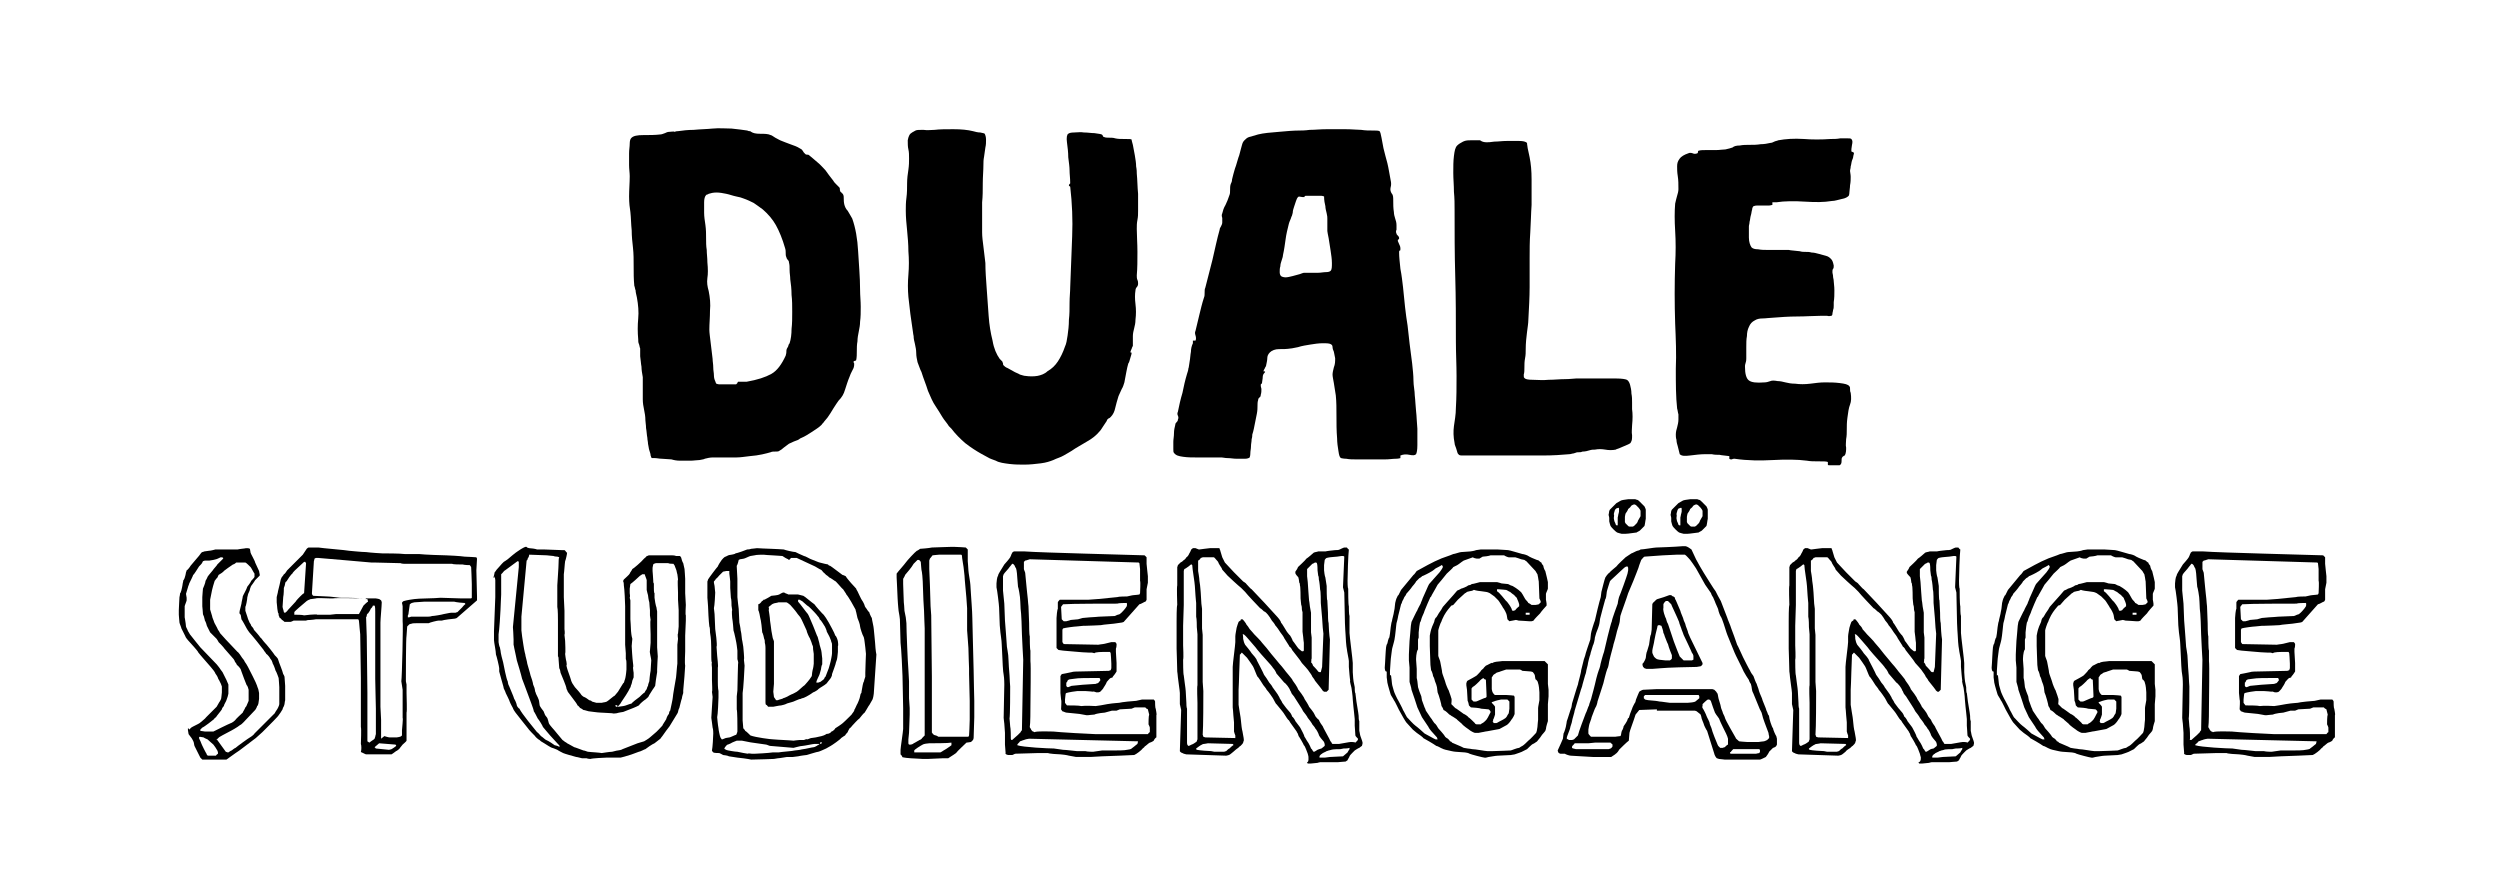
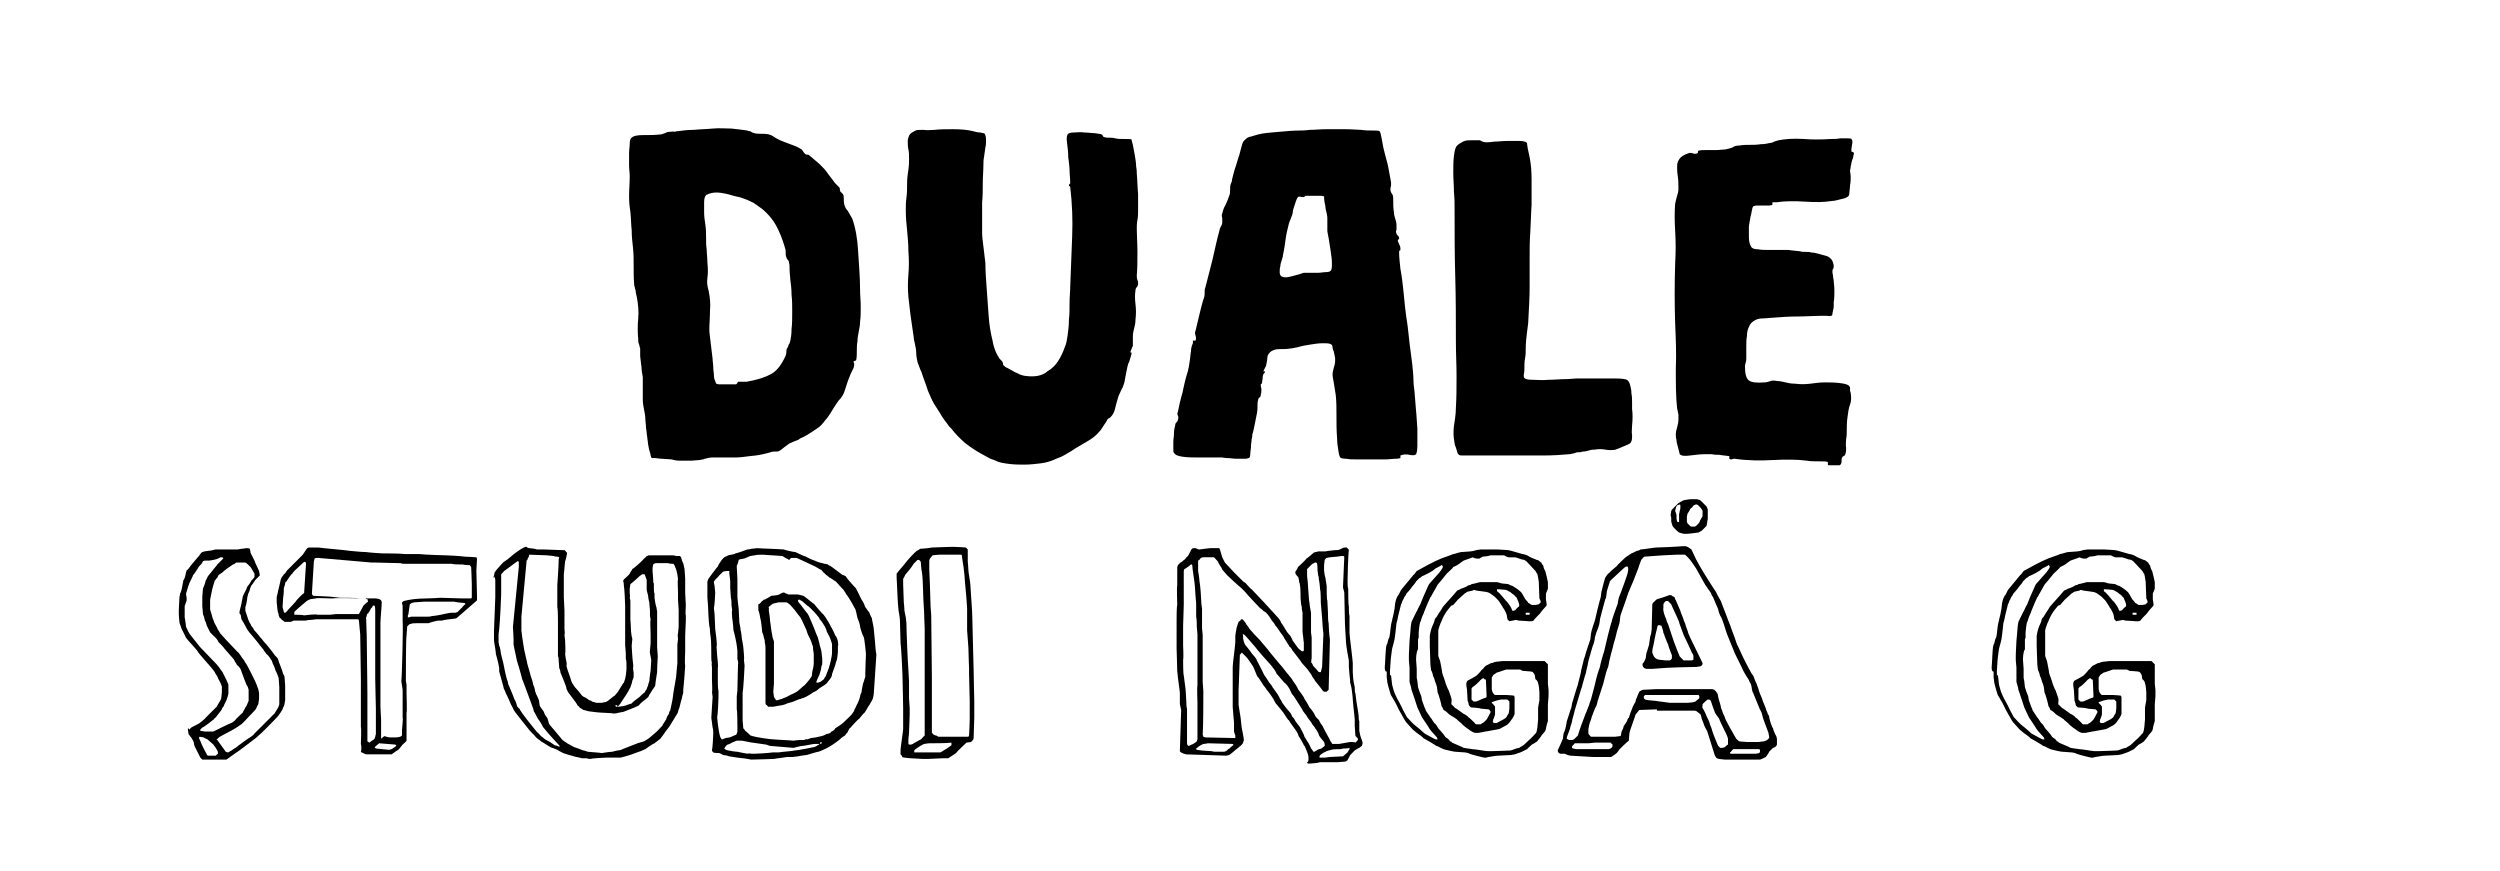
<svg xmlns="http://www.w3.org/2000/svg" version="1.1" id="Ebene_1" x="0px" y="0px" viewBox="0 0 383.1 133.4" style="enable-background:new 0 0 383.1 133.4;" xml:space="preserve">
  <style type="text/css">
	.st0{enable-background:new    ;}
	.st1{fill:none;}
</style>
  <g class="st0">
    <path d="M29,111.8c0,0,0.2-0.2,0.3-0.3c0.1-0.1,1.2-0.6,1.3-0.7c0.1-0.1,0.9-0.7,1-0.9c0.4-0.4,1.5-1.5,1.6-1.6   c0,0,0.3-0.5,0.4-0.7c0.1-0.1,0.3-0.5,0.3-0.6c0-0.1,0.1-0.7,0.1-0.9c0,0,0-0.4,0-0.5c0-0.1,0-0.4,0-0.4c0,0-0.2-0.6-0.3-0.7   c0-0.1-0.3-0.5-0.3-0.6c0-0.1-0.3-0.6-0.4-0.7c0-0.1-0.3-0.5-0.3-0.5c-0.2-0.3-2.1-2.4-2.3-2.7c0-0.1-0.6-0.8-0.7-0.9   c-0.1-0.1-0.8-0.9-0.9-1c-0.1-0.1-0.4-0.5-0.4-0.6c-0.1-0.2-0.5-1-0.6-1.2c0-0.1-0.3-0.8-0.3-0.9c0-0.1-0.1-1-0.1-1.2   c0,0,0-0.3,0-0.4c0,0,0-0.3,0-0.3c0-0.4,0.1-1.8,0.1-2c0,0,0.1-0.4,0.1-0.6c0.1,0,0.3-0.8,0.3-0.9c0,0,0.1-0.5,0.1-0.6   c0,0,0.1-0.4,0.1-0.5c0.1,0,0.3-0.6,0.3-0.7c0,0,0.1-0.4,0.1-0.5c0,0,0.1-0.2,0.1-0.3c0.1,0,0.5-0.5,0.6-0.7   c0.3-0.4,1.4-1.6,1.5-1.8c0,0,0.2-0.3,0.3-0.3c0.1,0,0.3-0.1,0.3-0.1c0,0,0.6-0.1,0.7-0.1c0.3,0,1-0.2,1-0.2c0.5,0,2.9,0,3.4,0   c0.1,0,0.4-0.1,0.6-0.1c0.2,0,0.7-0.1,0.7-0.1c0,0,0.1,0,0.2,0h0.1c0.1,0,0.3,0.1,0.3,0.1c0,0.1,0.1,0.5,0.1,0.6   c0,0.1,0.7,1.3,0.7,1.5c0.1,0.2,0.5,1.1,0.6,1.3c0,0.1,0.1,0.5,0.1,0.5c0,0,0,0.1,0,0.1c0,0,0,0.1,0,0.1c-0.1,0.1-0.6,0.6-0.7,0.7   c0,0-0.3,0.5-0.4,0.6c-0.1,0.1-0.3,0.4-0.3,0.5c0,0-0.1,0.2-0.1,0.3c0,0.2-0.3,0.7-0.3,0.8c0,0.1-0.1,0.4-0.1,0.4   c0,0.3-0.2,1.4-0.3,1.5c0,0,0,0.2,0,0.3s0,0.3,0,0.3c0,0,0.2,0.6,0.3,0.9c0,0.1,0.2,0.6,0.3,0.8c0,0.1,0.3,0.4,0.3,0.6   c0,0,0.4,0.4,0.4,0.6c0.1,0.1,0.9,1,1,1.2c0.1,0,0.4,0.5,0.6,0.7c0.4,0.4,1.5,1.8,1.6,2c0.1,0.1,0.5,0.5,0.5,0.6   c0,0,0.1,0.3,0.1,0.3c0,0.1,0.6,1.5,0.7,2c0.1,0.1,0.2,0.4,0.2,0.4c0,0.2,0.1,1.3,0.1,1.4c0,0,0,0.9,0,1.1c0,0.3,0,1,0,1.1   c0,0-0.1,0.4-0.1,0.6c0,0-0.1,0.4-0.2,0.5c0,0-0.1,0.2-0.1,0.3c-0.1,0.2-0.5,0.8-0.6,0.9c0,0.1-1.4,1.5-1.9,2   c-0.1,0.1-0.5,0.5-0.6,0.6c-0.1,0.1-0.9,0.8-1,0.9c0,0-0.4,0.3-0.4,0.3c-0.3,0.2-2.3,1.8-2.7,2c-0.4,0.3-1.4,1-1.4,1h-3.7   c0,0-0.2-0.2-0.3-0.3c-0.1-0.2-0.7-1.4-0.9-1.8c0,0-0.1-0.4-0.1-0.5c0-0.1-0.3-0.7-0.5-0.9c0,0-0.3-0.4-0.3-0.4   c0-0.1-0.1-0.5-0.1-0.6c0,0,0-0.2,0-0.3S29,111.8,29,111.8z M31.4,112.1c0,0,0.5,0,0.7,0c0.1,0,0.5,0,0.6,0   c0.4-0.2,2.2-1.1,2.7-1.3c0.1,0,0.5-0.3,0.6-0.4c0.2-0.3,1-1,1.2-1.2c0-0.1,0.3-0.5,0.4-0.8c0,0,0.2-0.2,0.2-0.3   c0.1-0.2,0.3-0.7,0.3-0.7c0,0,0-0.6,0-0.9c0-0.2,0-0.8,0-0.8c0-0.1-0.2-0.7-0.3-0.7c-0.1-0.2-0.7-1.8-0.8-2.1c0,0-0.1-0.3-0.1-0.3   c0-0.1-0.5-0.7-0.6-0.7c0-0.1-0.2-0.4-0.3-0.5c0-0.1-0.2-0.4-0.2-0.4c-0.2-0.2-1.2-1.4-1.4-1.6c-0.1-0.2-0.8-0.9-0.9-1   c0,0-0.2-0.4-0.3-0.5c-0.1-0.1-0.9-0.9-1-1c0,0-0.2-0.4-0.3-0.6c0,0-0.2-0.4-0.2-0.4c0-0.1-0.2-0.7-0.3-0.8c0-0.1-0.1-0.4-0.1-0.4   c0-0.2-0.2-0.5-0.2-0.6c0-0.3-0.1-1.1-0.1-1.2c0,0,0-0.5,0-0.7c0-0.2,0-0.6,0-0.7c0-0.2,0.1-1.2,0.1-1.3c0,0,0.4-0.9,0.4-1.2   c0,0,0.3-0.5,0.3-0.6c0,0,0.2-0.3,0.3-0.4c0.1-0.1,0.4-0.5,0.5-0.6c0.1-0.2,0.7-0.8,0.7-0.9c0.1-0.1,0.7-0.7,0.9-0.9v0v-0.1   c0,0-0.1-0.1-0.2-0.1c0,0-0.1,0-0.1,0h-0.1c0,0-0.6,0.3-0.7,0.3c0,0-0.4,0.1-0.4,0.1c-0.1,0-0.5,0.1-0.6,0.1c0,0-0.6,0-0.7,0   c0,0-0.3,0.1-0.3,0.1c0,0-0.1,0.2-0.1,0.2c0,0.1-0.4,0.5-0.5,0.6c-0.2,0.3-0.8,1.3-0.9,1.3c0,0.1-0.5,1.1-0.6,1.3   c0,0.1-0.2,0.5-0.2,0.6c0,0.1-0.3,0.9-0.3,1c0,0.1,0.1,0.5,0.1,0.6V92v0c0,0.1-0.3,0.8-0.3,0.9c0,0,0,0.6,0,0.8c0,0.2,0,0.9,0,0.9   s0.1,0.5,0.1,0.6c0,0,0.1,0.6,0.1,0.8c0,0.1,0.3,0.6,0.3,0.7c0,0,0.2,0.3,0.3,0.5c0.4,0.5,1.5,1.9,1.6,2c0.2,0.2,2.2,2.3,2.5,2.6   c0,0,0.5,0.6,0.6,0.8c0,0,0.3,0.4,0.3,0.4c0.1,0.2,0.5,1,0.6,1.2c0.1,0.2,0.3,0.7,0.3,0.7c0,0,0,0.5,0,0.7c0,0.2,0,0.6,0,0.7   c0,0.1-0.2,0.8-0.3,1c0,0.1-0.4,0.7-0.4,0.9c0,0-0.3,0.3-0.3,0.5c-0.1,0.2-0.8,1-0.9,1.2c0,0-0.3,0.2-0.3,0.3   c-0.1,0.1-1.5,1.2-1.8,1.3c0,0-0.3,0.3-0.3,0.3c0,0,0,0.1,0,0.1s0,0.1,0,0.1C30.9,112,31.3,112.1,31.4,112.1z M31.9,115.8   c0,0,0.4,0,0.6,0c0.1,0,0.5,0,0.6,0c0-0.1,0.3-0.3,0.3-0.3c0,0,0-0.1,0-0.1s0-0.1,0-0.1c0-0.1-0.1-0.3-0.1-0.3   c-0.1-0.2-0.5-0.8-0.6-0.9c-0.1-0.1-0.7-0.6-0.9-0.8c0,0-0.5-0.2-0.6-0.3c-0.1,0-0.5-0.1-0.6-0.1c0,0-0.1,0.1-0.1,0.1v0   c0,0,0,0.1,0,0.1c0,0.1,0.3,0.6,0.3,0.7c0.1,0.3,0.7,1.5,0.9,1.8C31.6,115.6,31.8,115.8,31.9,115.8z M33.3,113.4l1.3,1.8   c0,0,0.3,0.1,0.3,0.1c0,0,0,0,0.1,0h0c0,0,0.4-0.3,0.5-0.3c0,0,0.5-0.4,0.6-0.4c0.2-0.2,2-1.5,2.2-1.6c0.2-0.1,0.7-0.5,0.7-0.6   c0.5-0.5,2.6-2.6,3.1-3.1c0,0,0.2-0.4,0.3-0.5c0.1-0.1,0.4-0.7,0.4-0.9c0-0.2,0-1.1,0-1.3c0-0.3,0-1.3,0-1.3c0-0.3-0.1-1.3-0.1-1.4   c0,0-0.3-0.9-0.5-1.2c0-0.1-0.3-0.9-0.4-1c0-0.1-0.1-0.3-0.1-0.3c0-0.1-0.2-0.4-0.3-0.5c0-0.1-0.5-0.7-0.6-0.7   c0-0.1-0.4-0.5-0.4-0.6c-0.2-0.3-1.9-2.4-2.2-2.7c-0.1-0.1-0.4-0.6-0.4-0.6c-0.1-0.2-0.7-1.3-0.8-1.4c0-0.1-0.1-0.5-0.1-0.6   S36.7,94,36.7,94v-0.1c0,0,0-0.1,0-0.1c0-0.2,0.3-1.2,0.3-1.3c0-0.2,0.2-0.9,0.2-1.1c0-0.1,0.6-1.1,0.7-1.5c0,0,0.5-0.6,0.6-0.9   c0,0,0.5-0.5,0.5-0.6c0,0,0-0.1,0-0.2c0-0.1,0-0.2,0-0.3c-0.1-0.1-0.5-0.9-0.6-1c-0.2-0.2-0.7-0.7-0.8-0.7h-1.4   c0,0-0.3,0.3-0.5,0.3c-0.3,0.2-1.3,0.9-1.4,1c0,0.1-0.6,0.5-0.8,0.6c0,0-0.1,0.2-0.1,0.2c0,0.1-0.2,0.4-0.3,0.4   c0,0.1-0.2,0.3-0.2,0.3c-0.1,0.3-0.4,1.3-0.4,1.4c0,0.1-0.2,0.9-0.2,1c0,0-0.1,0.5-0.1,0.5c0,0,0,0.6,0,0.8s0,0.7,0,0.7   c0,0,0.2,0.7,0.3,1c0,0.2,0.3,0.8,0.3,0.9c0,0.1,0.5,0.9,0.6,1.2c0,0,0.3,0.4,0.3,0.5c0.1,0.1,0.7,0.8,0.9,1   c0.2,0.2,1.6,1.7,1.8,1.9c0.1,0,0.6,0.7,0.7,0.9c0.1,0.1,0.4,0.5,0.4,0.6c0.1,0.1,0.4,0.6,0.5,0.8c0.2,0.4,1.3,2.5,1.4,2.9   c0,0.1,0.2,0.5,0.2,0.6c0,0.1,0.1,0.4,0.1,0.5c0,0,0,0.3,0,0.4c0,0.1,0,0.4,0,0.5c0,0-0.1,0.6-0.1,0.7c0,0-0.1,0.4-0.2,0.4   c0,0.1-0.2,0.5-0.3,0.6c-0.3,0.3-1.5,1.6-1.8,1.9c-0.1,0.1-0.4,0.4-0.5,0.4c-0.1,0.1-0.7,0.5-0.9,0.6c-0.3,0.2-1.9,1-2.2,1.2   c-0.1,0-0.4,0.4-0.5,0.4c0,0,0,0.1,0,0.1C33.3,113.3,33.3,113.4,33.3,113.4z" />
  </g>
  <g class="st0">
    <path d="M55.3,114c0-0.3,0.1-2.3,0-2.6c0-0.5,0-2.1,0-2.2c0-0.1,0-1.3,0-1.5c0-0.4,0-3.4,0-3.8c0-0.2-0.1-6.5-0.1-6.7   c0-0.1-0.1-0.9-0.1-1c0-0.2-0.1-1-0.1-1.1c0,0-0.1-0.2-0.1-0.2c-0.1,0-0.7,0-0.8,0c-0.2,0-0.8,0-0.8,0c-0.5,0-4,0-4.9,0   c0,0-0.6,0.1-0.8,0.1c0,0-0.6,0-0.7,0.1c-0.3,0-1.6,0-1.9,0c0,0-0.4,0.2-0.5,0.2c0,0-0.3,0-0.4,0c-0.1,0-0.5,0-0.5,0   S43.3,95,43.2,95c0-0.1-0.4-0.4-0.4-0.4c0,0,0-0.2-0.1-0.3c0-0.1,0-0.4-0.1-0.4c0-0.1-0.1-0.5-0.1-0.6c0-0.2-0.1-0.9-0.1-1   c0,0,0-0.3,0-0.4c0-0.1,0-0.4,0-0.4c0-0.1,0.2-0.7,0.2-0.9c0.1-0.4,0.4-1.6,0.4-1.7s0.1-0.2,0.1-0.3c0-0.1,0.4-0.5,0.4-0.6   c0.1,0,0.3-0.3,0.3-0.3c0,0,0.2-0.3,0.2-0.3l2.4-2.4c0.1-0.1,0.5-0.8,0.6-0.9c0,0,0.2-0.2,0.3-0.2c0.1,0,0.6,0,0.8,0   c0.2,0,0.6,0,0.7,0c0.5,0.1,4.3,0.4,4.7,0.5c0.1,0,1.9,0.2,2.6,0.2c0.7,0.1,2.4,0.2,2.5,0.2c0.3,0,2.7,0,3.4,0.1c0.2,0,2,0,2.2,0   c0.8,0.1,3.7,0.2,4.2,0.2c0.2,0,2.2,0.1,2.8,0.2c0.5,0,1.7,0.1,1.8,0.1l0.1,0.2c0,0.3-0.1,1.5-0.1,1.8c0,0.4,0.1,3.6,0.1,4   c0,0,0,0.2,0,0.4c0,0,0,0.2,0,0.2l-3.1,2.7c0,0-0.2,0.1-0.3,0.1c-0.2,0-1.8,0.2-2,0.3c-0.1,0-0.5,0-0.5,0c-0.2,0-1.4,0.3-1.5,0.4   c-0.1,0-1.1,0-1.4,0c0,0-0.4,0-0.4,0c-0.2,0-0.8,0-0.9,0.1c0,0-0.2,0-0.3,0.1c0,0-0.2,0.2-0.3,0.3c0,0.2-0.1,1.2-0.1,1.4   c-0.1,0.4-0.1,6.2-0.1,6.3c0,0,0,0.5,0,0.7c0,0,0.1,0.5,0.1,0.5c0,0.1,0,0.9,0,1.3c0,0.7,0.1,2.8,0,3c0,0.3,0,2.7,0,3   c0,0,0,0.6,0,0.7c0,0,0,0.3,0,0.4c0,0,0,0.2,0,0.2c0,0.1-0.5,0.5-0.6,0.6c0,0-0.4,0.5-0.4,0.5c0,0.1-0.5,0.5-0.6,0.5   c-0.1,0.1-0.7,0.5-0.7,0.5c0,0-0.9,0-1.2,0c-0.1,0-1.9,0-2.6,0h0c0,0-0.1,0-0.1,0c-0.1,0-0.6-0.3-0.7-0.3c0,0-0.1-0.1-0.1-0.1   C55.4,115,55.4,114.2,55.3,114z M43.4,93.4c0,0,0.1,0.3,0.1,0.4c0,0,0.1,0.1,0.1,0.1c0,0,0,0,0.1,0h0c0,0,0.4-0.3,0.4-0.4   c0.1-0.1,1.1-1.2,1.2-1.3c0.1-0.2,0.6-0.7,0.7-0.8c0.1-0.1,0.5-0.5,0.6-0.5l0.3-4.6c0,0-0.1-0.1-0.1-0.2c0,0-0.1,0-0.1,0   c0,0-0.1,0-0.1,0c-0.2,0.2-1.2,1.1-1.4,1.3c0,0-0.4,0.4-0.4,0.5c-0.2,0.1-0.8,1-0.9,1.2c-0.1,0-0.2,0.2-0.2,0.3   c0,0.1-0.1,0.5-0.2,0.7c0,0,0,1-0.1,1.4c0,0.2-0.1,1.3-0.1,1.5C43.3,93.1,43.4,93.4,43.4,93.4z M55.9,91.7c-0.5,0-4.4-0.1-4.9,0   c0,0-0.4,0-0.4,0c-0.5,0-2-0.1-2.2,0c-0.1,0-0.5,0.1-0.7,0.1c0,0-0.2,0-0.3,0.1c-0.1,0-0.4,0.2-0.4,0.2c-0.6,0.5-1.9,1.6-1.9,1.7   l0,0.4c0.2,0,1.3,0,1.5,0.1c0.1,0,0.9-0.1,0.9-0.1c0.3,0,1.1-0.1,1.1,0c0.2,0,1.8,0,2,0c0.1,0,0.9-0.1,0.9-0.1c0.5,0,2.7,0,3.2,0   l0.3,0c0.1-0.2,0.6-1.1,0.7-1.3c0.1-0.1,0.6-0.6,0.7-0.6l-0.1-0.4c0,0-0.2,0-0.3,0C56.3,91.7,55.9,91.7,55.9,91.7z M58.9,112.8   c0,0,0.6,0.2,0.8,0.2c0.3,0,1.1,0,1.1,0c0.1,0,0.5-0.1,0.5-0.1c0.1,0,0.3-0.2,0.3-0.2c0-0.1,0-0.7,0-0.8c0-0.2,0.2-1.8,0.1-1.9   c0-0.1,0-1.2,0-1.5c0-0.1,0-1.1,0-1.3c0-0.1,0-1.4,0-1.5c0-0.1-0.2-1.2-0.2-1.3c0.1-0.5,0.3-8.8,0.2-9.2c0-0.5,0-2.2,0-2.3   c0-0.1-0.1-0.5-0.1-0.5c0-0.1,0.2-0.3,0.3-0.3c0.3-0.1,1.4-0.3,1.6-0.3c0.5-0.1,3.2-0.1,4-0.2c0.3,0,2.9,0.1,3.2,0.1   c0.2,0,1.3,0,1.5,0c0,0,0.1-0.1,0.1-0.1c0,0,0-0.1,0-0.1s0-0.1,0-0.1c0-0.4,0-1.8,0-1.9c0-0.7-0.1-2.5-0.1-2.6l-0.2-0.3   c0,0-0.8,0-1.1-0.1c-0.4,0-1.5,0-1.6-0.1c-0.3,0-2.4,0-2.6,0c-0.3,0-2.5,0-2.7,0c-0.2,0-1.7,0-1.9,0c0,0-0.6,0-0.7-0.1   c-0.4,0-3.6-0.1-4-0.1c0,0-0.2,0-0.2,0c-0.1,0-0.3,0-0.3,0c-0.8-0.1-7.2-0.6-8.1-0.7c0,0-0.2,0-0.2,0s-0.2,0-0.2,0l-0.2,0.1   c0,0.1-0.1,0.4-0.1,0.4l-0.3,4.9c0,0,0,0.2,0.1,0.3c0,0,0.1,0.1,0.1,0.1c0.3,0,1.8,0.1,2.1,0.1c0.5,0,1.9,0.2,2,0.2   c0.4,0,2.7,0,3.2,0.1c0.2,0,1.5,0,1.6,0c0,0,0.5,0,0.7,0c0.1,0,0.5,0.1,0.5,0.1c0,0,0.2,0.1,0.3,0.2c0,0,0.1,0.2,0.1,0.3   c0,0.5-0.2,2.6-0.2,3.1c0,0.1,0,1.3,0,1.4c0,0.2,0,7,0,7.2c0,0.1,0,0.7,0,0.9c0,0.2,0,1.8,0,1.9c0,0.3,0,1.4,0,1.5   c0,0.3,0.1,1.8,0.1,2c0,0,0,1,0,1.4c0,0.3,0,1.3,0,1.5L58.9,112.8z M56.1,94.6c0,0.5,0.1,2.5,0.1,2.9c0,0.4,0.1,8.2,0.1,8.6   c0,0.2,0,1.8,0,2.1c0,0.1,0,1,0,1.1c0,0.3,0,2.3,0,2.5c0,0.5,0,1.8,0,1.8l0.3,0.2c0,0,0.5-0.4,0.7-0.5c0,0,0.1-0.1,0.1-0.1   c0,0,0.1-0.3,0.1-0.3c0-0.1,0.1-0.4,0.1-0.4v0c0,0,0-0.1,0-0.1c0-0.1,0-1.3,0-1.4c0-0.2,0-1.5,0-1.7c0-0.1,0-0.6,0-0.7   c0-0.5-0.1-3.7-0.1-4.6c0-0.5,0-9.8,0-10.3c0-0.2,0-0.8-0.1-0.9c0,0-0.1,0-0.1,0s-0.1,0-0.1,0s-0.1,0-0.1,0.1s-0.2,0.3-0.3,0.4   c0,0.1-0.3,0.6-0.4,0.7c-0.1,0-0.2,0.2-0.2,0.3c0,0,0,0,0,0.1S56.1,94.5,56.1,94.6z M57.6,114.7l2,0.2c0.1,0,0.4-0.1,0.4-0.1   c0,0,0.5-0.3,0.6-0.4c0,0,0.1-0.1,0.1-0.1s0,0,0-0.1l0,0c0,0-0.1-0.1-0.1-0.1l-2.5-0.2l-0.7,0.6L57.6,114.7z M62.5,94.3   c0,0,0,0.2,0,0.3h0.1c0,0,0.1,0,0.1,0c0,0,0.3-0.1,0.3-0.1c0.4,0,2.1,0,2.5,0c0,0,0.5,0,0.7-0.1c0.3,0,1.5-0.2,1.8-0.3   c0.1,0,0.9-0.2,1.1-0.2c0,0,0.6,0,0.7,0c0,0,0.2-0.1,0.3-0.1c0.1-0.1,0.6-0.6,0.7-0.7c0,0,0.4-0.5,0.5-0.5v-0.1v0   c0,0-0.1-0.1-0.1-0.1c-0.2,0-1.3-0.1-1.6-0.2c-0.4,0-1.5,0-1.5,0c0,0-1.2,0-1.6,0c-0.4,0-1.5,0-1.5,0c-0.2,0-1.2,0.1-1.5,0.1   c0,0-0.4,0.1-0.4,0.1c0,0-0.2,0.1-0.3,0.2c0,0.2-0.2,1.2-0.2,1.4c0,0,0,0.1,0,0.1C62.5,94.3,62.5,94.3,62.5,94.3z" />
  </g>
  <g class="st0">
    <path d="M75.6,88.5c0.1-0.2,0.2-0.8,0.2-0.8c0,0,0.2-0.2,0.3-0.4c0.2-0.2,0.7-0.8,0.8-0.9c0,0,0.2-0.2,0.3-0.3c0,0,0.5-0.3,0.6-0.4   c0.1-0.1,1.3-1.1,1.5-1.2c0.1-0.1,0.9-0.6,1.2-0.7c0,0,0.1,0,0.1,0s0.1,0,0.1,0c0,0.1,0.3,0.2,0.4,0.2c0.2,0,1,0.1,1.2,0.2   c0.3,0,1.1,0,1.1,0c0.3,0,2.4,0.1,2.7,0.1c0,0,0.2,0,0.3,0c0,0,0.1,0,0.1,0c0.1,0,0.3,0.4,0.4,0.4c0,0.2-0.2,1.1-0.3,1.3   c0,0-0.1,0.8-0.1,1c0,0.3-0.1,0.9-0.1,1s0,0.9,0,1.2c0,0.5,0,2.2,0,2.3c0,0.2,0.1,1.8,0.1,2.1c0,0.3,0,2.5,0,2.8c0,0,0.1,0.7,0,0.9   c0,0.1,0.1,0.8,0.1,0.9c0,0.2,0.1,1.8,0,2c0,0,0.1,0.9,0.2,1.2c0,0.1,0.1,0.5,0,0.6c0,0,0.1,0.4,0.1,0.4c0,0.1,0.5,1.4,0.6,1.8   c0,0.1,0.2,0.5,0.2,0.5c0.1,0.1,0.3,0.5,0.4,0.6c0.2,0.2,0.9,1,1,1.2c0,0,0.3,0.3,0.4,0.3c0.1,0,0.7,0.4,0.8,0.5   c0.1,0,0.4,0.1,0.4,0.2c0.1,0,0.6,0.2,0.7,0.2s0.3,0,0.4,0c0.1,0,0.4,0,0.4,0c0,0,0.4-0.1,0.5-0.1c0.1,0,0.3-0.1,0.3-0.1   c0.2-0.1,1.1-0.9,1.2-0.9c0,0,0.4-0.5,0.5-0.6c0.1-0.2,0.7-1.1,0.8-1.3c0.1,0,0.2-0.3,0.2-0.4c0.1-0.2,0.2-0.7,0.2-0.8   c0,0,0.1-0.7,0.1-0.9c0-0.2,0-0.8,0-0.9c0-0.1,0-0.6-0.1-0.7c0-0.1,0-0.9,0-0.9c0-0.1-0.1-1.2-0.1-1.3c0-0.2,0-1.5,0-1.6   c0-0.2,0-1,0-1.2c0-0.1,0-0.9,0-0.9c0-0.2,0-2,0-2.2c0-0.4-0.1-2.7-0.2-3.2c0,0,0-0.5-0.1-0.6v0l0-0.1c0,0,0.1-0.2,0.1-0.2   c0.1-0.1,0.9-0.8,0.9-0.9s0.4-0.6,0.4-0.7c0.1,0,1.4-1.1,1.8-1.6c0.1-0.1,0.4-0.3,0.4-0.4c0,0,0.2,0,0.3-0.1c0.1,0,0.9,0,1.1,0   c0.1,0,0.8,0,1,0c0.3,0,1.3,0,1.5,0c0,0,0.4,0,0.6,0.1c0.1,0,0.5,0,0.6,0c0,0,0.2,0.2,0.2,0.3c0,0.1,0.2,0.7,0.3,0.8   c0,0.1,0.2,0.8,0.2,0.9s0.1,1.2,0.1,1.5c0,0.1,0,0.8,0,0.9c0,0.1,0,1.2,0,1.3c0,0.2,0.1,1.6,0.1,1.8c0,0.2-0.1,1.5,0,1.6   c0,0.1,0,0.8,0,0.8c0,0.3-0.1,2.1-0.1,2.3c0,0,0,0.9,0,1.3c0,0.1,0,0.9,0,1.1c0,0.3-0.1,1.8,0,2.2c0,0.3-0.2,2.9-0.3,3.8   c0,0,0,0.2,0,0.2s0,0.2,0,0.2c0,0-0.2,0.6-0.2,0.8c0,0-0.2,0.6-0.2,0.7c0,0.1-0.2,0.7-0.2,0.8c-0.1,0.1-0.2,0.6-0.2,0.6   c0,0.1-0.2,0.4-0.2,0.4c-0.2,0.3-0.9,1.5-1.1,1.8c-0.1,0.1-0.9,1.2-1.1,1.5c-0.1,0.1-0.3,0.4-0.3,0.4c-0.1,0.1-0.8,0.6-0.9,0.7   c-0.3,0.1-1.3,0.8-1.4,0.9c-0.1,0-0.8,0.4-1,0.4c-0.3,0.1-1.3,0.5-1.4,0.5c-0.3,0.1-1.3,0.4-1.4,0.4c-0.2,0-1.9,0-2.2,0   c-0.2,0-2.2,0.1-2.4,0.2c0,0-0.4,0-0.6-0.1c-0.2,0-0.7,0-0.7,0c-0.1,0-0.7-0.2-0.9-0.2c-0.4-0.1-1.8-0.5-2-0.6c0,0-0.8-0.4-0.9-0.5   c0,0-0.7-0.3-0.8-0.3c-0.1,0-0.9-0.5-1.2-0.7c0,0-0.5-0.3-0.5-0.3s-0.3-0.3-0.4-0.3c-0.1-0.1-0.5-0.4-0.5-0.5c-0.2-0.2-1-1-1.1-1.2   c-0.3-0.4-1.7-2.1-1.9-2.4c-0.1-0.1-0.4-0.6-0.4-0.7c0,0-0.4-0.7-0.5-1c0-0.1-0.5-1.1-0.6-1.3c0-0.1-0.3-0.7-0.3-0.7   c0-0.2-0.4-1.4-0.4-1.5s-0.3-1-0.3-1.1c0,0,0-0.5,0-0.5c0-0.2-0.4-1.9-0.5-2.1c0-0.5-0.3-1.9-0.3-2.2c0-0.1,0-1.1,0-1.4   c0-0.6,0.2-4.6,0.2-5.2c0-0.3,0-1.5,0-1.8c0,0,0-0.6,0-0.8c0,0-0.1-0.6-0.1-0.7V88.5L75.6,88.5z M82.3,112.2c0.1,0,0.5,0.5,0.6,0.6   c0.2,0.1,0.7,0.6,0.8,0.6c0.3,0.1,1.2,0.7,1.3,0.8c0,0,0.5,0.1,0.6,0.2c0,0,0.1,0,0.1,0c0,0,0.1,0,0.1,0c0-0.1-0.3-0.4-0.4-0.5   c-0.1-0.1-1-1.1-1.1-1.2c-0.2-0.2-1-1.2-1.1-1.3c0-0.1-0.6-1.1-0.8-1.3c-0.1-0.2-0.5-1-0.6-1.1c0-0.3-0.7-2-0.9-2.6   c-0.2-0.5-0.8-2.2-0.9-2.4c-0.1-0.5-0.7-2.5-0.8-2.8c0-0.1-0.3-1.4-0.4-1.9c0-0.1-0.1-0.5-0.1-0.5c0-0.1,0-0.7,0-0.8   c0-0.5-0.1-1.9-0.1-1.9l0.9-9.2c0-0.1,0-0.6,0-0.8c0,0-0.1-0.1-0.1-0.1h0c0,0-0.1,0-0.1,0c-0.3,0.2-1.6,1.2-1.9,1.4   c-0.1,0-0.4,0.4-0.4,0.4c0,0-0.2,0.2-0.2,0.2s0,0.3,0,0.4c0,0.1,0,0.4,0,0.4c0,0.3,0,2.1,0,2.3c0,0.3-0.1,1.8-0.1,2.3   c0,0.4-0.2,3.4-0.3,3.8c0,0.2,0,1,0,1.2c0,0,0.1,0.7,0.2,0.8c0,0,0.1,0.5,0.1,0.5c0,0.3,0.3,1.5,0.4,1.8c0.1,0.5,0.5,2.6,0.7,2.9   c0,0.1,0.1,0.6,0.2,0.7c0.1,0.3,0.7,1.6,0.8,2c0.1,0.1,0.4,0.8,0.4,1c0,0.1,0.3,0.5,0.4,0.5C79.9,109.3,81.9,111.7,82.3,112.2z    M79.9,94.5c0,0,0,0.9,0,1.2c0,0.2,0,0.9,0,0.9c0,0.1,0.2,1.7,0.3,2.2c0,0.1,0.2,1.2,0.3,1.5c0,0.2,0.2,0.8,0.2,0.9   c0,0,0.1,0.4,0.1,0.5c0,0.1,0.4,1.3,0.4,1.4c0,0,0.1,0.4,0.1,0.4c0.1,0.2,0.4,1.2,0.4,1.4c0,0,0.2,0.5,0.2,0.5s0.1,0.4,0.1,0.5   s0.1,0.2,0.1,0.3c0,0.1,0.4,0.8,0.4,0.9c0,0,0.1,0.2,0.1,0.3s0.1,0.7,0.1,0.7c0,0.1,0.5,0.8,0.6,0.9c0,0,0.2,0.5,0.2,0.5   c0,0.1,0.4,0.5,0.4,0.6c0,0,0.2,0.6,0.2,0.7s0.4,0.6,0.5,0.7c0.3,0.3,1.4,1.7,1.6,1.9c0,0,0.3,0.2,0.4,0.3c0.1,0,0.4,0.3,0.5,0.3   c0.2,0.1,0.9,0.5,0.9,0.5c0.1,0,1.1,0.4,1.4,0.5c0.2,0,0.6,0.2,0.7,0.2c0.1,0,0.9,0.1,1.2,0.1c0.3,0,0.9,0.1,0.9,0.1   c0.1,0,1.2-0.2,1.6-0.2c0.1,0,0.7-0.2,0.9-0.2c0.1,0,0.6-0.1,0.7-0.2c0.2-0.1,2.1-0.8,2.3-0.9c0.1,0,0.9-0.3,1-0.3   c0,0,0.7-0.4,0.9-0.6c0.1-0.1,0.6-0.5,0.7-0.6c0.3-0.2,1.1-1.1,1.2-1.2c0-0.1,0.5-0.8,0.6-1c0-0.1,0.2-0.6,0.4-0.8   c0-0.1,0.1-0.5,0.2-0.5c0.1-0.5,0.4-1.8,0.4-2c0-0.3,0.4-2.5,0.5-3.1c0-0.1,0.1-0.9,0.1-1.1c0-0.3,0.1-0.9,0.1-1c0-0.1,0-1.3,0-1.7   c0-0.1,0-1.1,0-1.2c0-0.1,0.1-0.9,0.1-0.9s-0.1-0.8,0-0.8c0-0.1,0.1-1,0.1-1.1c0-0.1,0-1,0-1.1c0-0.1,0-1.2,0-1.4   c0-0.1-0.1-1.4-0.1-1.6c0-0.1,0-1,0-1.1c0-0.5-0.1-1.8,0-2c0-0.2-0.1-0.7-0.1-0.8c0,0-0.1-0.3-0.1-0.4c0-0.2-0.3-0.8-0.3-0.9   c0,0-0.2-0.3-0.2-0.3c-0.1,0-0.7,0-0.8-0.1c-0.2,0-0.8,0-0.8,0c-0.2,0-0.9,0-1.1,0c0,0-0.3,0.1-0.3,0.1s-0.1,0.1-0.1,0.1   c0,0.1-0.1,0.4-0.1,0.5c0,0.1,0,0.5,0,0.5c0,0.1,0.1,1.1,0.1,1.4c0,0.1,0,0.5,0.1,0.5c0,0.1,0,0.6,0,0.7s0,0.8,0.1,0.8   c0,0.2,0,0.7,0,0.7c0,0.2,0.2,1.3,0.3,1.5c0,0.1,0.1,0.6,0.1,0.6c0,0.1,0,0.9,0,1.2c0,0.1,0,1.2,0,1.5c0,0.1,0,1.4,0,1.6   c0,0.3,0,1.1,0,1.2c0,0.1,0.1,1.3,0.1,1.4c0,0.1-0.1,1.5-0.1,2c0,0,0,0.1,0,0.2c0,0,0,0.2,0,0.2c-0.1,0.5-0.3,2-0.3,2.1   c0,0-0.3,0.5-0.4,0.6c-0.1,0.2-0.6,0.9-0.6,1c0,0.1-0.4,0.4-0.5,0.5c-0.2,0.1-0.9,0.7-1,0.9c0,0-0.4,0.2-0.4,0.2   c-0.4,0.2-1.8,0.7-2,0.8c0,0-0.7,0.1-1,0.2c-0.1,0-0.5,0.1-0.7,0c-0.2,0-1.5-0.1-1.8-0.1c-0.4,0-1.7-0.2-1.8-0.2s-0.6-0.2-0.8-0.2   c0,0-0.4-0.3-0.5-0.3c0,0-0.3-0.4-0.4-0.4c0-0.1-0.5-0.8-0.6-0.9c-0.1-0.1-0.8-1.1-0.9-1.2c0-0.1-0.2-0.4-0.2-0.5   c0-0.3-0.7-1.9-0.9-2.4c0-0.1-0.1-0.6-0.2-0.7c0-0.1-0.1-1.2-0.1-1.3s0-0.5-0.1-0.5c0-0.1,0-1.1,0-1.2c0-0.1,0-0.8,0-0.8   c0-0.1,0-0.9,0-1.1c0-0.3,0-2.2,0-2.4c0-0.2,0-1.8-0.1-2.1c0-0.1,0-1.1,0-1.2c0-0.1,0-0.9,0-1c0-0.3,0-1,0-1.1   c0-0.3,0.2-2.7,0.2-3.5c0-0.1,0-0.7,0.1-0.8l-0.3-0.1c0,0-0.4,0-0.6-0.1c-0.2,0-0.9-0.1-1-0.1c-0.4,0-2.3-0.1-2.7-0.1   c0,0.1-0.1,0.5-0.2,0.5c0,0.1-0.1,0.4-0.2,0.4L79.9,94.5z M94.3,108.1c0,0.1,0.1,0.2,0.1,0.2s0.1,0,0.2,0c0,0,0.2,0,0.2,0   c0.1,0,0.6-0.1,0.7-0.1c0.1,0,0.4-0.1,0.4-0.1c0.2-0.1,0.9-0.3,0.9-0.3c0-0.1,0.9-0.8,1.2-1c0.1-0.1,0.6-0.6,0.8-0.7   c0-0.1,0.3-0.5,0.3-0.5c0,0,0.1-0.4,0.2-0.5c0-0.2,0.2-0.7,0.2-0.7c0,0,0.1-1.2,0.2-1.6c0-0.3,0.1-1.4,0.1-1.6   c0-0.3-0.3-1.3-0.2-1.5c0-0.1,0.1-1.1,0.1-1.2c0-0.1,0-1.1,0-1.3c0-0.5-0.1-2,0-2.2c0,0-0.1-0.6-0.1-0.7c0,0,0-0.7,0-0.8   c0-0.1-0.1-0.9-0.1-1.2c-0.1-0.3-0.2-1-0.2-1.1c0,0-0.2-0.7-0.2-0.8c0-0.2,0-1.4,0-1.5c0-0.1-0.3-0.8-0.3-0.9c0,0-0.2,0-0.2,0   s-0.2,0-0.2,0c0,0-0.2,0.2-0.3,0.2c-0.2,0.2-1.3,1.2-1.5,1.3c0,0.1-0.1,0.6-0.1,0.7c0,0.2,0,0.7,0,0.7c0,0.1,0.1,0.5,0,0.7   c0,0,0.1,0.4,0.1,0.4c0,0.2,0,1.3,0,1.5c0,0.4,0,1.3,0,1.4c0,0.1,0.1,1.3,0.1,1.8c0,0.2,0.1,0.8,0.1,0.8c0,0,0.1,0.4,0.1,0.4   c0,0.1-0.1,0.9-0.1,1.1c0,0.1,0.1,1.9,0.2,2.6c0,0,0.1,0.6,0,0.7c0,0.2,0.1,0.8,0.1,0.8c0,0,0,0.2,0,0.3s0,0.3,0,0.4   c0,0-0.2,0.5-0.2,0.5c0,0-0.1,0.6-0.2,0.7c0,0.1-0.1,0.4-0.2,0.5c-0.1,0.3-1,1.7-1.3,2.1c0,0.1-0.5,0.7-0.6,0.7V108.1   C94.3,108,94.3,108.1,94.3,108.1z" />
    <path d="M109.3,112.4c0,0,0-0.7-0.1-0.9c0-0.2-0.2-1.4-0.2-1.5c0-0.3,0.2-2.9,0.2-3.2c0-0.1-0.1-0.7-0.1-0.8c0.1,0,0-1.3,0-1.8   c0-0.1,0-1.7,0-1.9c0-0.1-0.1-0.7,0-0.7c-0.1-0.2-0.1-0.8-0.1-0.9c0-0.3,0-2.7-0.1-3.1c0-0.1-0.1-0.7-0.1-0.7c0-0.1,0-0.8-0.1-0.9   c-0.1-0.7-0.2-2.8-0.2-3.1c0-0.2-0.1-1.2-0.1-1.3c0-0.3,0-1.8,0-2.2c0,0,0-0.1,0-0.2l0-0.1c0,0,0.1-0.2,0.1-0.3   c0.1-0.2,1.3-1.8,1.5-2c0-0.1,0.5-0.9,0.6-1c0,0,0.4-0.5,0.6-0.5c0,0,0.4-0.2,0.4-0.2c0,0,0.3-0.1,0.5-0.1c0,0,0.6-0.1,0.6-0.2   c0.2,0,1.6-0.5,1.8-0.6c0,0,0.4,0,0.6-0.1c0.2,0,0.8-0.1,0.9-0.1c0.1,0,1.6,0.1,2.2,0.1c0.5,0,1.8,0.1,1.9,0.1   c0.2,0.1,1.5,0.4,1.8,0.4c0,0,1,0.5,1.3,0.6c0.2,0,1,0.5,1.1,0.5c0.3,0.1,1.2,0.5,1.3,0.5c0.1,0,0.7,0.2,0.8,0.2   c0.1,0,0.4,0.1,0.5,0.1c0,0.1,0.2,0.2,0.3,0.2c0,0,0.6,0.4,0.7,0.5c0.1,0.1,1.1,0.8,1.2,0.9c0.1,0,0.5,0.2,0.5,0.2   c0.2,0.4,1.4,1.7,1.6,1.9c0,0.1,0.2,0.4,0.2,0.4c0.1,0.2,0.6,1.3,0.7,1.4c0.1,0.1,0.4,0.7,0.4,0.8c0,0.1,0.2,0.4,0.3,0.5   c0,0,0.3,0.5,0.4,0.5c0,0.1,0.3,0.8,0.4,0.9c0,0.2,0.3,1.4,0.3,1.7c0,0.2,0.2,1.8,0.2,2.1c0,0.2,0.1,1.4,0.2,1.8l-0.4,6   c0,0.1-0.1,0.7-0.2,0.9c0,0-0.3,0.5-0.4,0.7c0,0-0.1,0.2-0.2,0.3c-0.1,0.2-0.6,1-0.6,1c-0.2,0.1-0.7,0.8-0.8,0.9   c-0.2,0.1-1,1-1.1,1.1c0,0-0.3,0.4-0.4,0.4c0,0-0.3,0.5-0.3,0.6c0,0-0.3,0.3-0.4,0.5c0,0-0.5,0.3-0.6,0.4c-0.1,0.2-1.4,1.1-1.6,1.2   c0,0-0.5,0.3-0.7,0.4c-0.2,0.1-1.1,0.5-1.2,0.5c-0.2,0-1.4,0.4-1.8,0.5c0,0-0.9,0.1-1.3,0.2c-0.1,0-0.7,0.1-0.8,0.1   c0,0-0.8,0-0.9,0c-0.1,0-1.1,0.2-1.4,0.2c-0.1,0-0.5,0.1-0.6,0.1c-0.1,0-2.5,0.1-3.4,0.1h0c0,0-0.1,0-0.1,0   c-0.4-0.1-1.9-0.3-2.1-0.3c-0.2,0-1.1-0.2-1.3-0.2c-0.1-0.1-0.8-0.2-0.9-0.2c0,0-0.5-0.3-0.6-0.3c-0.1,0-0.8,0-0.9-0.1   c0,0-0.2-0.2-0.2-0.3C109.2,114.6,109.3,112.8,109.3,112.4z M110.6,113.3C110.6,113.3,110.6,113.3,110.6,113.3h0.1   c0,0,0.5-0.2,0.5-0.2s0.5-0.1,0.6-0.1c0.1,0,0.9-0.4,1-0.4c0,0,0.1-0.1,0.1-0.2c0,0,0.1-0.2,0.1-0.3c0,0,0-0.2,0-0.3   c0,0,0-0.2,0-0.3c0-0.3,0-2.5-0.1-2.8c0-0.3,0-1.8,0-2c0-0.1,0.1-0.8,0.1-0.9c0-1,0.1-3.8,0.1-4.1c0.1-0.1-0.1-0.7-0.1-0.7   c0-0.1,0-1.2,0-1.3c0-0.1-0.1-0.7-0.1-0.8c0-0.2-0.4-2.1-0.5-2.3c0-0.1-0.1-1.4-0.2-1.9c0-0.1-0.1-1.1,0-1.2c0-0.1-0.1-0.7-0.1-0.7   c0-0.1,0-1-0.1-1.2c0-0.1-0.1-1.3-0.1-1.5c0,0,0-0.8,0-1c0-0.2-0.1-0.8-0.1-0.9s-0.1-0.5,0-0.6c0,0-0.1-0.1-0.1-0.1   c0,0-0.1,0-0.2,0c0,0-0.2,0-0.2,0c-0.1,0-0.4,0.1-0.5,0.1c0,0-0.5,0.5-0.6,0.6c0,0-0.4,0.5-0.5,0.5c0,0.1-0.3,0.4-0.3,0.4v0.1   c0,0,0,0.1,0,0.1c0,0,0.1,0.5,0.1,0.5c0,0.2,0.1,0.9,0.1,1c0,0.2-0.1,2.1-0.2,2.4c0,0,0.1,0.8,0.1,0.9c0,0.2,0.1,2.1,0.1,2.3   c0,0.1,0.2,1.4,0.2,1.7c0,0.1,0.1,0.9,0,1c0,0.1,0.1,1.3,0.1,1.4c0,0.1,0.2,1.6,0.1,1.8c0,0.2,0,1.9,0,2.2c0,0.1,0,1,0.1,1.4   c0,0.1,0,0.9,0,1c0,0.3-0.1,2.7-0.2,3c0,0,0.1,1.2,0.2,1.7c0,0.2,0.2,1.2,0.3,1.4C110.5,113.1,110.5,113.2,110.6,113.3z M111,114.7   c0,0,0,0.1,0.1,0.1c0.1,0.1,0.4,0.2,0.5,0.2c0,0,1,0.2,1.4,0.2c0.4,0.1,1.5,0.3,1.6,0.3c0-0.1,0.5,0,0.6,0c0.1,0,0.5,0,0.5,0   c0.2,0,2.1-0.1,2.7-0.2c0,0,0.7,0,0.9,0c0.5-0.1,2.2-0.2,2.5-0.3c0.2,0,0.7-0.1,0.8-0.1c0,0,0.4-0.1,0.5-0.1c0.2,0,1.4-0.3,1.6-0.3   c0.1,0,0.5-0.2,0.6-0.3c0.1,0,0.3-0.2,0.3-0.2c0,0-0.3,0-0.4,0c0,0-0.3,0-0.4,0c-0.2,0-1.6,0.3-1.8,0.3c-0.4,0-1.3,0.3-1.4,0.3   l-3.6-0.3c-0.1,0-0.5-0.2-0.6-0.2c-0.2,0-1.9-0.3-2.1-0.3c-0.2,0-1.5-0.3-1.6-0.3c0,0-0.3,0-0.5,0c0,0-0.3,0-0.3,0   c0,0-0.8,0.3-0.9,0.4c0,0-0.4,0.2-0.5,0.2c-0.1,0-0.4,0.4-0.4,0.4L111,114.7C110.9,114.6,111,114.7,111,114.7z M118.5,113.3   c0.1,0,1.2,0.1,1.6,0.1c0.4,0,1.4,0.1,1.5,0.1c0,0,0.7-0.1,0.9-0.1c0.2,0,0.7,0,0.7,0c0,0,0.4-0.2,0.5-0.1c0.1,0,0.5-0.2,0.6-0.2   c0.1,0,0.7-0.1,0.7-0.1c0.1,0,0.8-0.2,0.9-0.2c0.1,0,0.6-0.2,0.7-0.3s0.3,0,0.4-0.1c0.1,0,0.4-0.2,0.4-0.3c0.2,0,0.6-0.4,0.6-0.5   c0.2-0.1,0.9-0.6,0.9-0.6c0.2-0.1,1.1-1,1.2-1.1c0,0,0.3-0.3,0.4-0.4c0.1-0.2,0.5-0.6,0.4-0.7c0.1-0.1,0.3-0.6,0.4-0.8   c0.1-0.1,0.5-1.1,0.5-1.3c0-0.1,0.1-0.5,0.2-0.5c0-0.2,0.2-1.1,0.2-1.2c0,0,0.1-0.5,0.2-0.6c0-0.2,0.2-0.6,0.2-0.7   c0-0.1,0-0.2,0-0.3c0,0,0-0.3,0-0.3c0-0.7,0.1-2.7,0.1-2.9c0-0.1-0.1-0.9-0.1-1c0-0.1-0.1-0.7-0.1-0.8c0-0.1-0.1-0.8-0.2-0.9   c-0.1-0.1-0.5-1.3-0.5-1.5c0-0.3-0.3-1.1-0.4-1.3c0-0.1-0.2-0.8-0.2-0.9c0,0-0.1-0.3-0.1-0.4c-0.2-0.4-1.1-2-1.4-2.3   c0-0.1-0.4-0.6-0.5-0.8c-0.3-0.2-1.1-1.3-1.3-1.3c0,0-0.7-0.5-0.8-0.5c0,0-0.3-0.3-0.5-0.4c0,0-0.2-0.2-0.3-0.3   c-0.1,0-0.4-0.5-0.5-0.5c-0.1,0-0.7-0.4-0.9-0.5c-0.4-0.2-2.4-1.1-2.8-1.3c-0.1,0-0.4,0-0.5,0c-0.1,0-0.4,0-0.4,0   c0,0-0.2,0.3-0.3,0.3l0,0c-0.1,0-0.1-0.1-0.1-0.1c-0.1,0-0.8-0.4-0.9-0.5c-0.2,0-1.2-0.1-1.5-0.1c-0.4,0-1.4-0.1-1.4-0.1   c-0.2,0-1.1,0-1.4,0.1c-0.1,0-0.5,0.1-0.6,0.1c-0.1,0-0.9,0.4-1,0.4c0,0-0.5,0.1-0.6,0.1c0,0-0.2,0.1-0.2,0.1   c0,0.1-0.2,0.8-0.3,0.9c0,0,0,0,0,0.1v0c0,0.2,0.1,1.8,0.1,1.9c0,0.1,0,1,0,1.4c0,0.1,0,1.3,0,1.4c0,0.3,0.2,1.7,0.2,1.8   c0,0.2,0.1,1.8,0.1,2.1c0,0,0.2,0.9,0.2,1.2c0,0,0.1,0.4,0.1,0.5c0,0,0.1,0.8,0.1,0.9c0,0,0.1,0.4,0.1,0.5c0,0.1,0.1,0.5,0.1,0.6   c0,0.2,0.2,1.8,0.1,2c0,0,0.1,0.8,0.1,0.9c0,0.4-0.2,3.8-0.3,4.2c0,0.3,0,2.2,0,2.8c0,0.1,0,1.1,0,1.4c0,0.1,0.1,1,0.1,1.2   c0,0,0.3,0.3,0.3,0.4c0.1,0,0.7,0.6,0.8,0.7C115.8,113,118.1,113.3,118.5,113.3z M116.8,92.1c0,0,0.2-0.1,0.2-0.2   c0,0,0.3,0,0.3-0.1c0.1,0,0.9-0.5,0.9-0.5c0.1,0,1.1-0.1,1.2-0.2c0,0,0.5-0.3,0.6-0.3c0,0,0.1,0,0.1,0c0,0,0.1,0,0.1,0   c0,0.1,0.5,0.2,0.6,0.3c0.2,0,1.4,0,1.5,0c0.1,0,0.7,0.2,0.8,0.2c0,0,0.3,0.2,0.3,0.2c0.1,0.1,0.9,0.7,1,0.8c0,0,0.4,0.3,0.4,0.3   c0.2,0.3,1.1,1.3,1.2,1.4c0.3,0.2,0.9,1.2,1,1.4c0.1,0.2,0.9,1.6,1,2c0.2,0.1,0.4,0.8,0.4,0.9c0,0.1,0.1,0.6,0,0.7c0,0,0,0.6,0,0.9   c0,0.2-0.1,0.8-0.1,0.9s-0.1,0.5-0.2,0.7c0,0.2-0.5,1.5-0.6,1.8c0,0,0,0.3-0.1,0.4c0,0.1-0.3,0.5-0.4,0.6s-0.3,0.4-0.3,0.4   c-0.1,0.1-0.5,0.4-0.7,0.5c0,0-0.5,0.3-0.6,0.4c0,0.1-0.7,0.5-0.8,0.5c-0.1,0.1-0.6,0.4-0.6,0.4s-0.8,0.5-1.1,0.5   c0,0-0.2,0.1-0.2,0.1c-0.3,0-1.2,0.5-1.4,0.5c-0.1,0-0.6,0.2-0.7,0.2c-0.1,0.1-0.8,0.3-0.9,0.3c-0.3,0-1.1,0.2-1.2,0.2   c0,0-0.3,0-0.4,0c-0.1,0-0.3,0-0.4,0c0,0-0.2-0.3-0.3-0.3s-0.1-0.4-0.1-0.4c0-0.1,0-0.9,0-1c0-0.2,0-1.6,0-1.8c0-0.2,0-2,0-2.6   c0-0.3,0-2.7,0-2.9c0,0,0-0.5-0.1-0.8c0-0.1,0-0.5-0.1-0.6c0-0.1-0.2-0.9-0.3-1c0-0.3-0.2-2-0.3-2.2c0-0.1-0.2-1.1-0.3-1.2   c0-0.3,0-0.9,0-0.9C116.6,92.5,116.7,92.1,116.8,92.1z M117.8,93.5c0,0,0.2,1.2,0.2,1.6c0,0.1,0.1,0.6,0.1,0.7   c0,0.2,0.2,1.5,0.3,1.9c0,0.1,0.2,0.5,0.2,0.6c0,0.2,0,1.1,0,1.3c0,0.1,0,0.9,0,1c0,0.4,0,3.8,0,4.2c0,0.1-0.1,1-0.1,1.2   s0.1,0.6,0.1,0.8c0,0,0.1,0.2,0.2,0.3s0.1,0.2,0.1,0.2s0.1,0,0.1,0s0.2,0,0.2,0c0.1-0.1,0.8-0.2,0.8-0.3c0.1,0,0.8-0.3,0.9-0.4   c0,0,0.4-0.2,0.4-0.2c0.1,0,0.8-0.4,0.8-0.4c0.2-0.1,1-0.9,1.2-1c0.1-0.1,0.8-0.9,0.9-1.1c0,0,0.2-0.3,0.2-0.3   c0-0.2,0.1-0.9,0.2-1.2c0,0,0.1-0.5,0.1-0.7c0-0.1,0-0.6,0-0.6c0,0,0-0.7,0-0.9c0-0.1-0.1-0.6-0.1-0.7c0-0.1,0-0.6-0.1-0.6   c0-0.1-0.3-0.9-0.4-1.1c-0.1-0.1-0.5-1-0.5-1.2c-0.2-0.4-0.8-1.8-0.9-1.9c0-0.1-0.5-0.6-0.6-0.8c-0.2-0.3-0.9-1.1-1-1.2   c-0.1-0.1-0.5-0.4-0.6-0.4c0,0-0.4,0-0.6,0c-0.1,0-0.6,0-0.6,0c0,0-0.3,0.1-0.4,0.1c-0.2,0-0.7,0.2-0.7,0.3c0,0-0.3,0.2-0.4,0.3   c0,0,0,0.1,0,0.2C117.9,93.2,117.8,93.4,117.8,93.5z M125.8,102.6c0,0.1-0.2,0.6-0.2,0.7c0,0.1-0.5,1-0.5,1.2v0.1c0,0,0.2,0,0.3,0   c0,0,0.2-0.1,0.3-0.1c0.1-0.1,0.6-0.4,0.6-0.5c0,0,0.1-0.3,0.2-0.3c0.1-0.2,0.4-1.1,0.5-1.3c0.1-0.3,0.3-1.1,0.3-1.1   s0.2-0.9,0.2-1.2c0-0.2,0-1,0-1.2c0-0.1,0-0.4-0.1-0.5c0-0.1-0.1-0.4-0.2-0.6c0-0.1-0.4-0.8-0.5-1c0-0.2-0.3-0.8-0.3-0.8   c-0.1-0.1-0.5-0.9-0.8-1.1c0-0.2-0.3-0.5-0.3-0.5c-0.2-0.3-0.9-1-1-1.1c0,0-0.5-0.5-0.6-0.5c-0.1-0.1-0.7-0.6-0.8-0.7   c0,0-0.3-0.1-0.3-0.2c0,0-0.2,0-0.3,0v0.3c0.3,0.3,1.3,1.7,1.5,1.9c0.1,0.1,0.7,1.6,0.8,1.8c0,0,0.2,0.5,0.2,0.5   c0.1,0.2,0.4,1.1,0.5,1.2c0,0.1,0.3,1,0.3,1.2c0,0.1,0.3,0.9,0.3,1.2c0,0.2,0.1,0.8,0.1,0.9c0,0,0,0.6,0,0.9   C125.9,101.9,125.8,102.5,125.8,102.6z M125.8,114c0.1,0,0.2-0.3,0-0.3C125.7,113.7,125.6,114.1,125.8,114z" />
    <path d="M138,115.6c0,0,0-0.2,0-0.3c0-0.1,0-0.3,0-0.4c0-0.3,0.4-2.9,0.4-3.2c0,0,0-1,0-1.4c0-0.5,0-1.7,0-1.8   c0-0.8-0.1-4.2-0.1-4.9c0-0.5-0.2-4.5-0.3-5.1c0-0.4-0.1-3.3-0.1-3.6c0,0-0.1-0.9-0.2-1.3c0-0.1-0.1-0.9-0.1-1.1   c0-0.1-0.1-1.4-0.1-1.9c0-0.4-0.1-1.9-0.1-2.1c0,0,0-0.2,0-0.3c0,0,0-0.3,0-0.3c0.2-0.3,1.2-1.4,1.4-1.7c0.2-0.3,1.4-1.6,1.7-1.8   c0.1,0,0.5-0.3,0.5-0.3c0.1,0,1.4-0.1,1.8-0.2c0.4,0,2.4-0.1,3-0.1c0,0,0.2,0,0.2,0s0.2,0,0.2,0c0.6,0,1.8,0.1,1.8,0.1l0.3,0.3   c0,0.3,0,1.6,0,1.8c0,0.1,0.1,1.1,0.1,1.4c0,0.3,0.3,1.9,0.3,2.2c0,0.3,0.1,1.3,0.1,1.6c0,0.1,0.2,2.6,0.2,3.5   c0,0.4,0.1,3.7,0.1,4.1c0,0.4,0.1,3.4,0.1,3.9c0,1,0.1,4.4,0.1,4.7c0,0,0,0.9,0,1.3c0,0.3,0,1.2,0,1.2c0,0.5-0.1,2.7-0.1,3.2   c0,0.1-0.1,0.3-0.1,0.3s-0.3,0.3-0.3,0.3c-0.1,0-0.5,0.1-0.7,0.1c-0.3,0.3-1.4,1.3-1.6,1.6c0,0-0.7,0.5-0.9,0.6   c0,0-0.3,0.2-0.3,0.2c-0.1,0-0.7,0-0.9,0c-0.2,0-2,0.1-2.2,0.1c0,0-0.3,0-0.4,0c-0.1,0-0.4,0-0.4,0c-0.2,0-1.5-0.1-1.8-0.1   c-0.2,0-1.2-0.1-1.4-0.2C138.4,116,138.1,115.7,138,115.6z M139.2,113.9c0,0.1,0.1,0.2,0.1,0.2c0,0,0.1,0,0.1,0s0.2,0,0.2,0   c0,0,0.4-0.1,0.4-0.2c0.1,0,0.7-0.4,0.9-0.5c0.1,0,0.4-0.2,0.4-0.3c0.1-0.1,0.4-0.4,0.4-0.4V96.3c0-0.2-0.1-2.1-0.1-2.7   c0-0.2-0.1-1.5-0.1-1.7c0-0.3-0.1-2.5-0.1-2.8c0-0.3-0.1-1.5-0.2-1.8c0-0.1-0.1-1-0.1-1.2c0,0-0.2-0.3-0.3-0.3c0,0-0.1,0-0.1,0   s-0.1,0-0.1,0c0,0-0.5,0.5-0.6,0.6c-0.2,0.4-1.1,1.5-1.3,1.7c0,0.1-0.3,0.6-0.3,0.6c0,0,0,0.2,0,0.4c0,0.1,0,0.4,0,0.4   c0,0.5,0.1,2.5,0.1,2.8c0,0,0.1,0.9,0.1,1.3c0,0.1,0.2,0.9,0.2,1s0.1,0.8,0.1,0.9c0,1,0.2,6,0.3,7.1c0,0.1,0.1,1.6,0.1,1.8   s0,2.3,0,2.6c0,0.1,0.1,1.3,0.1,1.5c0,0,0,0.3,0,0.5c0,0.1,0,0.4,0,0.5c0,0.5-0.1,2.5-0.1,2.8c0,0.1-0.1,0.9-0.1,1   c0,0.1,0,0.3,0,0.4C139.2,113.7,139.2,113.9,139.2,113.9z M142.4,113.9c-0.2,0-0.9,0.1-1,0.2c-0.4,0.2-1.3,0.8-1.3,0.9v0.3h4   c0,0,0.4-0.2,0.5-0.3c0.4-0.2,1.2-0.8,1.2-0.8v-0.4C145.3,113.9,142.9,113.9,142.4,113.9z M142.9,112.4c0,0,0.2,0.2,0.2,0.2   c0,0,0.2,0.1,0.3,0.1c0.1,0,0.4,0.2,0.4,0.2h4.6l0.1-0.2c0,0,0.1-1.7,0.1-2.4c0-0.1,0-1.1,0-1.4s0-1.4,0-1.5c0-0.4-0.1-3.7-0.1-4.1   c0-0.1,0-0.8,0-0.9c0-0.2-0.1-2.3-0.1-3.1c0-0.3-0.2-2.5-0.2-2.7c0-0.4,0-3.1,0-3.4c0-0.3-0.2-2.8-0.3-3.7c0-0.1-0.1-1-0.1-1.3   c0,0-0.1-0.8-0.1-0.9c0-0.3-0.3-1.8-0.3-2.2l-0.1-0.1c0,0-1,0-1.3,0c-0.5,0-2,0-2.1,0c-0.2,0-0.9,0.1-1,0.1c0,0-0.3,0.4-0.4,0.5   c0,0-0.1,0.3-0.1,0.3c0,0,0,0.4,0,0.6c0,0.1,0,0.7,0,0.7c0,0.2,0.1,2.2,0.1,2.4c0,0.4,0.1,2.9,0.1,3.3c0,0.2,0.1,1.2,0.1,1.4   c0,1.4,0.1,7.9,0.1,9.4c0,1.3,0,7.3,0,8.6C142.7,112.2,142.9,112.3,142.9,112.4z" />
-     <path d="M159,115.4c-0.5,0-2.8,0.1-3.4,0.1c-0.1,0-0.4,0.2-0.5,0.2c0,0-0.2,0-0.3,0c-0.1,0-0.3,0-0.3,0c-0.1,0-0.3-0.1-0.3-0.1   c0,0-0.2-0.1-0.1-0.2c0-0.2-0.1-1.1-0.1-1.3c0-0.1,0-1.6,0-1.8s-0.1-1.2-0.1-1.4c0-0.1-0.1-0.7-0.1-0.9c0-0.8,0.1-4.4,0.1-5.1   c0,0,0-1-0.1-1.5c-0.1-0.3-0.2-2.5-0.2-2.7c0-0.2-0.1-1.8-0.1-2c0-0.5-0.2-1.7-0.2-1.8c0-0.1-0.1-1-0.1-1.1c0-0.3-0.1-2.5-0.1-2.7   c0-0.3-0.3-2.8-0.4-3.1c0,0,0-0.3,0-0.3c0-0.1,0-0.3,0-0.3c0-0.2,0.1-1,0.2-1.1c0,0,0.1-0.2,0.1-0.3c0.2-0.4,0.8-1.3,0.9-1.5   c0.1-0.1,0.8-0.9,0.9-1.1c0,0,0.2-0.4,0.2-0.5c0,0,0.1-0.1,0.1-0.2c0,0,0.2-0.2,0.3-0.2c0.1,0,0.9,0,1.1,0c0,0,0.1,0,0.2,0   c0.1,0,0.2,0,0.3,0c2.7,0.2,15.7,0.5,18.4,0.6c0.1,0.1,0.3,0.3,0.3,0.3c0,0.1,0,0.9,0,1c0,0.2,0.2,1.8,0.2,1.9c0,0,0,0.4,0,0.5   c0,0.1,0,0.5,0,0.5c0,0.1-0.2,0.9-0.2,1c0,0.2,0,1.4,0,1.6c0,0-0.1,0.3-0.2,0.3c-0.1,0-0.7,0.4-0.9,0.4l-2.4,2.7   c0,0-0.2,0.1-0.3,0.1c-0.1,0-0.6,0.1-0.7,0.1c-0.4,0.1-2.2,0.2-2.5,0.3c-0.1,0-1.8,0.1-2.4,0.1c0,0-0.2,0-0.3,0   c-0.1,0-0.9,0.1-1,0.1c-0.3,0-1.8,0.2-2.1,0.3l-0.1,0.2l0,1.9l0.2,0.3l5.3,0.1c0.1,0,0.5-0.1,0.7-0.1c0.2,0,1.2-0.3,1.3-0.3   c0,0,0.2,0,0.3,0s0.3,0,0.3,0c0,0,0.2,0.2,0.2,0.3v0v0.1c0,0,0,0.4-0.1,0.6c0,0,0,0.2,0,0.2c0,0,0,0.2,0,0.3c0,0.1,0.1,1.5,0.1,1.7   c0,0,0,0.6,0,0.8c0,0.1,0,0.4,0,0.5c0,0-0.3,0.5-0.5,0.7c0,0-0.1,0.1-0.1,0.2c0,0-0.2,0.1-0.3,0.1c-0.1,0-0.5,0.5-0.6,0.6   c0,0.1-0.4,0.8-0.5,0.9c0,0.1-0.4,0.5-0.5,0.6c0,0-0.2,0.1-0.3,0.1c0,0-0.1,0-0.2,0c0,0-0.1,0-0.1,0s-0.5-0.2-0.5-0.1   c0,0-0.9-0.1-1.2-0.1c-0.4,0-1.1,0-1.2,0c-0.2,0-1.4,0.2-1.7,0.3c0,0-0.1,0.1-0.1,0.1c0,0.1-0.1,0.7-0.1,0.9c0,0,0,0.2,0,0.3   s0,0.2,0,0.2c0,0,0.2,0.3,0.3,0.4c0.4,0,1.9,0,2.2,0.1c0.6-0.1,2.1,0,2.2,0c0.1,0,1.4-0.2,1.8-0.3c0.1,0,0.6-0.1,0.7-0.1   c0.1,0,0.9-0.1,1.1-0.1c0.3-0.1,2.3-0.3,2.6-0.3c0.1,0,0.8-0.2,0.9-0.2c0,0,0.7,0,0.9,0c0.1,0,0.7,0,0.9,0c0,0,0.2,0.2,0.2,0.3   c0,0.1,0,1,0.1,1.1c0,0.1,0.2,0.9,0.1,1c0,0,0,1.3,0,1.7c0,0.3,0,1.4,0,1.7c-0.1,0-0.4,0.4-0.4,0.5c-0.1,0.1-0.5,0.3-0.6,0.3   c-0.1,0-0.6,0.5-0.8,0.6c0,0.1-0.2,0.2-0.3,0.3c-0.1,0.2-1,0.9-1.3,1c-0.3,0-1.9,0.1-2.2,0.1c-0.2,0-2.4,0.1-2.7,0.1   c-0.2,0-1.7,0.1-1.8,0.1c0,0-0.8,0-1.1,0c-0.3,0-1.1,0-1.1,0c-0.1,0-1-0.2-1.1-0.2c-0.3-0.1-1.2-0.2-1.3-0.2   c-0.4,0-1.8-0.1-1.9-0.2c0,0-0.5,0-0.7,0C159.5,115.4,159,115.4,159,115.4z M155,113.4C155,113.4,155.1,113.4,155,113.4h0.1   c0.1-0.1,0.8-0.7,0.9-0.8c0.1-0.1,0.4-0.4,0.4-0.4c0-0.1,0.2-0.3,0.2-0.3l0.2-10.8c0-0.3-0.1-1.5-0.1-1.8c0-0.2-0.1-1.8-0.1-2.1   c0-0.6-0.1-3.4-0.2-3.9c0-0.5-0.1-1.8-0.1-1.8c0-0.1-0.2-1.4-0.3-1.6c0-0.2-0.1-1-0.1-1.2c0-0.3-0.1-1.4-0.2-1.6   c0,0-0.2-0.3-0.2-0.4c0,0-0.2-0.3-0.3-0.3h0c0,0-0.1,0-0.1,0c0,0-0.3,0.4-0.4,0.5c-0.1,0.2-0.8,0.9-0.9,1.1c0,0-0.1,0.3-0.1,0.3   c0,0.1,0,0.9,0,1.1c0,0.3,0,1.1,0,1.1c0,0.2,0.2,1.8,0.2,2c0,0.2,0.1,2.3,0.1,2.6c0,0.2,0.2,2.3,0.2,2.6c0,0.1,0.1,1.3,0.1,1.4   c0,0.1,0.2,1.1,0.2,1.3c0,0.1,0.1,1.5,0.1,1.8c0,0.1,0.1,1.2,0.1,1.3c0,0.5,0.1,1.6,0.1,1.7c0,0.4,0,4.5-0.1,4.9   c0,0.1,0.1,1,0.1,1.2c0.1,0.3,0.1,1.7,0.1,1.9C154.9,113.3,155,113.4,155,113.4z M161.5,114.7c0.1,0,1.3,0.2,1.4,0.2   c0.5,0,1.9,0.2,2.1,0.2c0.1,0,0.9,0,1.3,0c0.3,0.1,1.2,0.1,1.2,0.1c0.1,0,1.3-0.2,1.4-0.2c0.2,0,1.8,0,2,0c0.3,0,1.5,0,1.8-0.1   c0.1,0,0.7-0.1,0.7-0.2c0,0,0.4-0.3,0.4-0.3c0.1-0.1,0.5-0.4,0.5-0.4c0-0.1,0.1-0.3,0.1-0.4l-16.7-0.4c-0.1,0-0.6,0.1-0.8,0.2   c-0.1,0-0.5,0.2-0.6,0.2c0,0.1-0.4,0.4-0.4,0.5v0c0,0.1,0,0.1,0,0.1C156.7,114.5,160.7,114.7,161.5,114.7z M161.4,112.1   c0.7,0.1,5.9,0.4,6.5,0.4c0,0,0.5,0,0.7,0c0.1,0,0.5,0,0.6,0c1,0,5.6,0,6.7,0c0,0,0.2-0.3,0.3-0.3c0,0,0-0.2,0-0.3   c0-0.1,0-0.4,0-0.4c0-0.1-0.2-0.5-0.2-0.5c0-0.2,0-1.3,0.1-1.5c0-0.1-0.2-0.7-0.2-0.8c0,0-0.1-0.1-0.2-0.1c0,0-0.2-0.2-0.2-0.2   c-0.1,0-0.7,0-0.8,0c-0.2,0-0.8,0-0.8,0s-0.5,0.2-0.5,0.2c-0.1,0-1.6,0.1-1.8,0.1c0,0-0.5,0.2-0.5,0.2c0,0-0.6,0-0.7,0   c-0.1,0-1,0.3-1.1,0.3c-0.1,0-1.2,0.1-1.6,0.3c-0.2,0-0.9,0.1-1,0.1c0,0-0.1,0-0.1,0c0,0-0.1,0-0.1,0c-0.1,0-1-0.2-1.1-0.2   c-0.2,0-1.8-0.2-2-0.2c-0.1,0-0.5-0.2-0.6-0.2c0,0-0.2-0.3-0.2-0.3c0-0.3,0.1-1.3,0-1.5c0-0.1-0.1-0.9-0.1-1c0-0.1,0-1.2,0-1.6   c0-0.3,0-1,0-1l0.2-0.3c0,0,1.1-0.2,1.5-0.3c0.2-0.1,1-0.1,1.1-0.1c0.7,0,3.9-0.1,4.6-0.1c0,0,0.3-0.1,0.3-0.1c0,0,0.1-0.3,0.1-0.3   c0,0,0-0.2,0-0.3c0-0.1,0-0.4,0-0.4c0-0.5-0.1-1.6-0.1-1.6l-0.1-0.2c0,0-0.2,0-0.3,0c-0.2,0-0.6,0-0.7,0c-0.1,0-1.3,0-1.4,0.2   c0,0-0.3-0.1-0.4-0.1c-0.1,0-0.4,0-0.5,0c-0.9,0-3.6-0.3-3.9-0.3c-0.1,0-0.6-0.1-0.7-0.1c0,0-0.3-0.3-0.3-0.3c0-0.6,0-3.2,0-3.7   c0,0,0-0.4,0-0.5c0-0.1,0-0.4,0-0.4c0-0.2,0.1-1.3,0.2-1.4c0-0.1,0-0.9,0-1c0-0.1,0.3-0.4,0.3-0.4c0.7,0,3.7,0,4.4,0   c0.3,0,2.7-0.2,3.4-0.3c0.1,0,0.9-0.1,1-0.1c0.2-0.1,1.4-0.1,1.5-0.1c0.1,0,0.8-0.2,1-0.2c0.2,0,0.9-0.1,0.9-0.1   c0,0,0.1-0.2,0.1-0.2c0-0.3,0.1-1.7,0-1.9c0-0.5,0-1.8,0-1.8c0-0.1-0.1-0.8-0.1-0.9c0,0-0.1-0.1-0.1-0.1l-16.7-0.5   c-0.1,0-0.5,0.2-0.7,0.2c0,0-0.2,0.2-0.2,0.2c0,0.1,0,0.5,0,0.6c0,0.1,0,0.5,0,0.5c0,0.1,0.2,0.5,0.2,0.6c0,0.2,0.2,1.9,0.2,2.1   c0,0.2,0.2,1.8,0.2,1.9c0,0.3,0.1,1,0.1,1.1c0,0.2,0.1,2.3,0.1,2.6c0,0.1,0,1.8,0.1,2c0,0.2,0,2,0.1,2.2c0,0.2,0,1.4,0,1.6   c0.1,0.7,0,5.5,0,6.9c0,0.5,0,2.7-0.1,3.2c0,0.1,0.2,0.3,0.2,0.4c0,0,0.2,0.3,0.3,0.3s0.2,0.1,0.2,0.1   C158.9,112,161,112.1,161.4,112.1z M162.7,94.9c0,0,0.2,0.2,0.3,0.3c0,0,0.1,0,0.2,0s0.2,0,0.2,0c0.1,0,0.7-0.2,0.7-0.2   c0.1,0,1-0.1,1.1-0.1s0.6-0.2,0.7-0.2c0.2,0,0.9-0.1,1.1-0.1c0.4,0,1.3-0.1,1.4-0.1c0.2,0,2.1-0.1,2.4-0.1c0.1,0,0.4-0.2,0.5-0.2   c0.1,0,0.3-0.1,0.3-0.1c0.3-0.2,0.9-0.9,1-1.1c0.1-0.1,0.1-0.3,0.1-0.4v-0.1v0c0,0-0.1-0.2-0.1-0.1c-0.2,0-1.2,0-1.4,0.1   c-1.2,0-7,0-8.3,0.1l-0.3,0.4L162.7,94.9z M163.4,105.1c0,0,0.1,0.2,0.2,0.2c0,0,0,0,0.1,0h0c0,0,0.5-0.2,0.5-0.2   c0.2,0,1.8-0.2,2.2-0.2c0.2,0,1.4-0.1,1.5-0.1c0,0,0.2-0.1,0.3-0.1c0.1,0,0.3-0.3,0.3-0.3s0.1-0.1,0.1-0.1c0-0.1,0-0.2,0-0.2   c0,0-0.1-0.2-0.1-0.2c-0.1,0-0.6,0-0.7,0c-0.1,0-0.7,0-0.7,0c-0.4,0-2,0-2.4,0.1c-0.1,0-0.7,0.1-0.8,0.1c0,0-0.3,0.1-0.3,0.2   c0,0-0.1,0.3-0.2,0.3c0,0,0,0.2,0,0.3S163.4,105,163.4,105.1z" />
    <path d="M200.5,115.9c0,0-0.1-0.4-0.1-0.4c-0.1-0.2-0.4-1.2-0.6-1.3c0-0.1-0.7-1.3-0.8-1.4c0,0-0.1-0.3-0.1-0.3   c0-0.1-0.2-0.3-0.2-0.4c-0.1-0.1-0.9-1.3-1-1.4c0,0-0.2-0.4-0.3-0.4c-0.2-0.2-0.7-1.1-0.9-1.3c-0.1-0.1-0.8-1-0.9-1.1   c-0.1,0-0.5-0.9-0.6-1c0,0-0.6-0.9-0.9-1.2c0-0.1-0.5-0.7-0.5-0.7c-0.2-0.3-0.8-1.3-0.9-1.3c-0.1-0.1-0.6-1.5-0.7-1.6   c-0.1-0.2-0.7-1-0.9-1.3c-0.1-0.1-0.7-0.7-0.8-0.8c0,0-0.1,0.1-0.1,0.1c0,0-0.1,0.2-0.2,0.2c0,0.5-0.1,2.3-0.1,2.7   c0,0.7-0.1,2.7-0.1,2.7c0,0.4,0,2,0,2.3c0,0.2,0.3,1.8,0.3,1.9c0,0.1,0.1,0.7,0.1,0.9c0,0.1,0.1,1,0.2,1.3c0,0.1,0.2,1,0.2,1.2v0.1   c0,0,0,0.1,0,0.1c0,0-0.1,0.2-0.1,0.3c0,0.1-0.3,0.4-0.4,0.5c-0.1,0-0.4,0.4-0.5,0.4c0,0-0.4,0.3-0.6,0.5c-0.1,0.1-0.5,0.4-0.5,0.4   c-0.1,0.1-0.5,0.2-0.6,0.2l-6.1-0.2c0,0-0.5-0.1-0.6-0.2c-0.1,0-0.4-0.2-0.4-0.3l0.2-6.3c0-0.1-0.2-0.8-0.2-0.9c0-0.2,0-1.5,0-1.7   c0-0.3-0.3-2.2-0.3-2.4c0-0.2-0.1-0.9-0.1-0.9c0-0.7-0.1-3.2-0.1-3.5c0-0.5,0-3.4,0-4.2c0-0.3,0-2.3,0.1-2.5c0-0.3-0.1-2.7,0-3   c0,0,0-1,0-1.4c0-0.2,0-1.2,0-1.4c0,0,0.1-0.2,0.1-0.3c0,0,0.3-0.3,0.4-0.4c0,0,0.4-0.2,0.4-0.3c0.1,0,0.5-0.4,0.5-0.5   c0.1,0,0.4-0.4,0.4-0.5c0,0,0.3-0.5,0.3-0.6s0.2-0.2,0.3-0.3c0,0,0.1,0,0.2,0s0.2,0,0.2,0c0,0,0.5,0.2,0.5,0.2c0,0,0,0,0.1,0h0   c0.1,0,1.4-0.2,1.6-0.2c0.2,0,0.9,0,0.9,0c0,0,0.2,0,0.3,0s0.2,0,0.2,0s0.1,0,0.1,0.1s0.1,0.2,0.1,0.3c0,0.1,0.3,0.9,0.3,1   c0.1,0.2,0.4,0.8,0.4,0.8c0.1,0.1,1.1,1.2,1.4,1.5c0.2,0.2,1.2,1.2,1.4,1.4c0,0,0.5,0.3,0.5,0.4c0.2,0.2,0.7,0.8,0.8,0.8   c0.6,0.6,3.4,3.6,4,4.3c0.1,0.1,0.5,0.6,0.5,0.8c0.2,0.2,0.7,1.1,0.9,1.4c0,0,0.3,0.4,0.4,0.5c0.1,0,0.5,0.8,0.5,0.9   c0.2,0.2,0.7,1,0.9,1.2c0.1,0.1,0.5,0.4,0.5,0.4h0.1c0,0,0.1,0,0.1,0c0,0,0.1-0.1,0.1-0.1c0-0.1,0-0.5,0-0.6c0-0.1,0-0.6,0-0.6   c0,0-0.1-0.7-0.1-0.9c0-0.1-0.1-0.7-0.1-0.8c0-0.5,0-2.6,0-3c0,0-0.1-0.3-0.1-0.4c0,0,0-0.6-0.1-0.7c0-0.1-0.1-0.8-0.1-1   c0,0,0-1.9-0.1-2c0,0,0-0.4-0.1-0.4c0-0.1-0.1-0.9-0.2-0.9c0,0-0.4-0.4-0.4-0.6c0,0,0-0.1,0-0.1c0,0,0,0,0-0.1   c0.1-0.1,0.4-0.6,0.4-0.7c0.1-0.1,1.1-1,1.3-1.3c0.2-0.1,1-0.8,1.1-0.9c0,0,0.2-0.1,0.3-0.1c0.1,0,0.4-0.1,0.4-0.1c0.1,0,1,0,1.1,0   c0,0,0.5-0.1,0.6-0.1c0.1,0,0.8-0.1,0.9-0.1c0.1,0,0.6,0,0.7-0.1c0,0,0.6-0.3,0.7-0.3c0,0,0.1,0,0.2,0c0.1,0,0.1,0,0.2,0   c0,0,0.2,0.3,0.3,0.3c-0.1,0.7-0.2,4.1-0.2,4.8c0,0.1,0,1.1,0.1,1.2c0,0.2,0,2.5,0.1,2.7c0,0.2,0,1.3,0.1,1.5c0,0.3,0,2.3,0,2.6   c0,0.4,0.5,4.2,0.5,4.6c0,0.1,0,1.2,0,1.4c0,0.3,0.1,1.5,0.2,1.8c0,0,0.1,0.5,0.1,0.5c0,0.1,0,0.9,0.1,0.9c0,0.1,0.1,0.7,0.1,0.8   c0,0.3,0.4,2.4,0.4,2.7c0,0.1,0,0.7,0.1,0.8c0,0.1,0,1.3,0,1.5c0,0,0.1,0.4,0.1,0.5c0,0.2,0.4,1.1,0.4,1.3v0c0,0.1,0,0.1,0,0.1   c0,0.1-0.1,0.4-0.1,0.4c0,0-0.3,0.2-0.4,0.3c-0.1,0-0.7,0.4-0.7,0.4s-0.3,0.3-0.3,0.3c-0.1,0.1-0.5,0.5-0.5,0.6s-0.3,0.5-0.3,0.6   c0,0-0.3,0.2-0.3,0.2c-0.2,0-1.1,0.1-1.2,0.1c-0.4,0-2.2,0-2.7,0c-0.1,0-0.4,0.1-0.4,0.1c-0.1,0-0.9,0.1-1,0.1c0,0-0.1,0-0.3,0   c0,0-0.2,0-0.2,0s-0.1-0.1-0.1-0.2C200.6,116.8,200.5,116,200.5,115.9z M181.9,113.8c0,0,0,0.3,0.1,0.4c0,0,0.1,0.1,0.1,0.1   c0,0,0,0,0.1,0h0c0,0,0.4-0.2,0.4-0.2c0.1,0,0.6-0.3,0.7-0.4c0,0,0.1-0.1,0.1-0.1c0-0.1,0.1-0.3,0.1-0.3c0,0,0-0.1,0-0.2   s0-0.1,0-0.2c0-0.5,0-4.3,0-4.8c0,0,0-0.3,0-0.4c0-0.3-0.1-2.4,0-2.7c0-0.7,0-2.8,0-3.1c0-0.5,0-4.2,0-4.7c0-0.1-0.1-1-0.1-1.1   c0-0.1,0-1.3-0.1-1.6c0-0.2,0-1.8,0-2.1c0-0.1-0.1-0.9-0.1-1.1c0-0.1-0.1-1.3-0.1-1.5c0-0.4-0.4-2.7-0.4-3.2c0,0-0.1-0.1-0.1-0.1h0   c0,0-0.1,0-0.1,0c-0.1,0.1-0.6,0.5-0.8,0.6c0,0-0.2,0.1-0.2,0.1c0,0-0.1,0.2-0.1,0.3c0,0.2,0,0.9,0,1c0,0.3,0,1,0,1.1   c0,0.3,0,2.8,0,3.1c0,0.4-0.1,2.9-0.1,3.2c0,0.2,0,2.2,0,3c0,0.2,0.1,1.9,0,2.2c0,0.2,0,2.2,0.1,2.4c0,0.2,0.3,2.1,0.3,2.4   c0,0.2,0.1,1.6,0.1,1.8c0,0.1,0,0.7,0.1,0.9c0,0.1,0,0.5,0,0.6L181.9,113.8z M185.6,115.1c0,0,0.5,0.1,0.5,0.1c0,0,0.5,0,0.8,0   c0.1,0,0.6,0,0.7,0c0,0,0.2-0.1,0.3-0.1c0.1-0.1,0.4-0.4,0.5-0.4c0.1-0.1,0.5-0.5,0.6-0.5c0,0,0,0,0-0.1l0,0c0,0-0.1-0.1-0.1-0.1   l-3.8-0.1c0,0-0.5,0.1-0.6,0.1c0,0-0.2,0-0.3,0.1c-0.1,0-0.8,0.5-0.9,0.6v0c0,0.1,0,0.1,0,0.1c0,0,0.1,0.1,0.1,0.1   C183.8,115,185.3,115.1,185.6,115.1z M190.3,94.9c0,0,0.2,0,0.2,0.1c0,0,0.1,0.1,0.1,0.1c0,0,0.4,0.5,0.4,0.6   c0.1,0.1,0.4,0.5,0.5,0.7c0.2,0.2,0.7,0.8,0.7,0.8c0.1,0.1,1.1,1.1,1.2,1.3c0.2,0.2,1.2,1.4,1.4,1.7c0.2,0.2,1.3,1.6,1.6,1.9   c0,0,0.4,0.5,0.4,0.5c0.1,0.2,1.3,1.5,1.3,1.7c0.1,0.1,0.8,1.1,0.8,1.3c0.1,0.1,1,1.3,1,1.5c0.1,0.1,0.7,1.1,0.7,1.2   c0.1,0.1,0.8,1,0.8,1.1c0,0,0.2,0.4,0.2,0.4c0,0,0.4,0.5,0.5,0.5c0.1,0.3,0.5,0.9,0.6,1c0,0.1,0.8,1.5,1,1.9c0,0,0.2,0.5,0.3,0.5   c0,0,0.1,0.3,0.2,0.3c0,0,0.4,0,0.5,0c0.1,0,0.5,0,0.5,0c0.1,0,1.6-0.3,1.8-0.3c0,0,0.6,0,0.7,0.1c0,0,0.1-0.1,0.2-0.2   c0,0,0.1-0.1,0.1-0.1c0,0,0.1-0.2,0.1-0.2c0,0,0,0,0-0.1v0c-0.1-0.1-0.4-0.4-0.4-0.5c0-0.3-0.1-1.3-0.1-1.5c0-0.1,0-0.9,0-1   c0-0.2-0.2-1.8-0.2-1.9c0-0.1-0.1-1-0.1-1.1c0-0.5-0.2-1.8-0.2-1.8c0-0.1-0.3-1-0.2-1.1c0-0.1-0.1-0.7-0.1-0.9   c0-0.1-0.1-1.1-0.1-1.2c0-0.1,0-0.8,0-0.9c0-0.2-0.3-1.6-0.3-1.8c-0.1-0.4-0.2-1.9-0.2-2.2c0-0.1-0.1-1.3-0.1-1.8   c0-0.4-0.1-4.3-0.1-4.7c0-0.1-0.2-0.7-0.2-0.8l0.2-4.7c0,0-0.1-0.1-0.2-0.1h-0.1c0,0-0.1,0-0.1,0c-0.1,0-0.6,0.1-0.7,0.1   c-0.2,0-1,0.1-1.1,0.1c-0.1,0-0.5,0.1-0.5,0.1c-0.1,0-0.3,0.3-0.3,0.3c0,0.1-0.1,0.7-0.1,0.8c0,0.2,0,0.8,0,0.8   c0,0.1,0.1,0.9,0.2,1.1c0,0.1,0.2,1.2,0.2,1.3c0,0.2,0,2.2,0.1,2.2c0,0.2,0.1,1.7,0.1,1.9c0,0.2,0,1.4,0.1,1.6c0,0.4,0.1,2,0.2,2.5   l-0.2,7.7c0,0-0.2,0.2-0.3,0.3H203c0,0-0.1,0-0.1,0c0,0-0.3-0.2-0.3-0.3c0,0-0.3-0.4-0.3-0.4c-0.1-0.1-0.7-0.9-0.8-1   c0-0.1-0.4-0.6-0.4-0.6c0-0.1-0.4-0.7-0.5-0.8c0-0.1-1-1.2-1.1-1.3c-0.2-0.4-1.3-1.7-1.5-2c0-0.1-0.3-0.5-0.4-0.5   c0-0.1-0.7-1.1-0.8-1.3c0-0.1-0.5-0.8-0.6-0.9c-0.1-0.2-0.6-0.9-0.8-1.1c0-0.1-0.4-0.6-0.5-0.7c-0.1-0.2-0.5-0.8-0.6-0.9   s-0.4-0.5-0.6-0.5c0,0-0.5-0.5-0.6-0.5c-0.2-0.2-2.1-2.2-2.3-2.5c0,0-0.5-0.5-0.6-0.6c-0.5-0.4-1.9-1.7-2.1-1.9   c-0.1-0.1-0.6-0.7-0.8-0.9c0,0-0.1-0.3-0.2-0.4c0,0-0.4-0.6-0.4-0.7c0-0.1-0.3-0.4-0.3-0.4c-0.1-0.1-0.3-0.4-0.4-0.4H186   c0,0-0.2,0-0.2,0c-0.4,0-1.4,0-1.5,0c0,0-0.2,0.1-0.3,0.1c0,0.1-0.3,0.4-0.4,0.4c0,0.3,0,1.4,0,1.6c0,0,0.2,1.1,0.2,1.5   c0,0.1,0.1,0.6,0.1,0.7c0,0.1,0.1,0.9,0.1,1.1c0,0.1,0.1,1.6,0.1,1.7c0,0.1,0.1,0.8,0.1,0.8c0,0.3,0,2.7,0,3c0,0.1,0.1,0.9,0.1,1   c0,0.2,0,2.8,0,3.7c0,0,0,0.7,0,0.8c0,0.5,0,2.4,0,2.7c0,0.1,0.1,1.3,0.1,1.4c0,1,0,5.6-0.1,6.7c0,0,0.1,0.2,0.1,0.3   c0,0,0.3,0.1,0.3,0.1l4.6,0.1c0,0,0-0.3,0-0.4c0,0-0.2-0.5-0.2-0.6c0-0.1,0-1.2,0-1.4c0-0.1-0.1-1-0.1-1.1c0-0.3-0.1-1.2-0.1-1.2   c0-0.3,0-1.8,0-2.2c0-0.4,0-2.9,0-3.5c0,0,0-0.2,0-0.3c0,0,0-0.2,0-0.2c0-0.5,0.4-3.4,0.4-3.8c0-0.1,0-0.9,0-0.9   c0-0.3,0.2-1.2,0.2-1.3c0-0.1,0.3-0.9,0.3-0.9c0,0,0.2-0.2,0.3-0.2C190.1,94.9,190.2,94.9,190.3,94.9L190.3,94.9z M190.5,97.9   c0,0,0.1,0.4,0.1,0.4c0,0.1,0.2,0.5,0.2,0.5c0.1,0.1,0.9,1.1,1,1.3c0.2,0.2,0.8,0.9,0.8,1.1c0.1,0.2,1,1.9,1.1,2.2   c0.1,0.1,0.7,1,0.8,1.2c0.1,0.1,0.5,0.6,0.5,0.7c0.2,0.3,0.9,1.2,0.9,1.3c0,0,0.2,0.3,0.2,0.4c0,0,0.4,0.6,0.4,0.7   c0.1,0.1,0.5,0.7,0.6,0.8c0.1,0.1,0.5,0.6,0.6,0.7s0.3,0.5,0.3,0.6c0.1,0,0.5,0.6,0.5,0.7c0.2,0.3,0.8,1,0.8,1.1   c0.1,0.2,0.6,1.1,0.6,1.3c0.1,0.1,0.4,0.7,0.5,0.8c0.1,0.1,0.5,0.9,0.5,1c0.1,0,0.3,0.4,0.3,0.4c0,0,0.1,0.1,0.1,0.1h0.1h0   c0,0,0.4-0.2,0.5-0.3c0,0,0.5-0.2,0.6-0.2c0,0,0.4-0.3,0.5-0.4c0,0,0-0.1,0-0.1s0-0.2,0-0.2s-0.1-0.2-0.1-0.3   c-0.1-0.1-0.4-0.5-0.5-0.6c0,0-0.3-0.4-0.3-0.5c0-0.1-0.4-0.9-0.5-0.9c0-0.1-0.4-0.6-0.5-0.7c0-0.1-0.6-0.9-0.7-1   c0-0.1-0.6-0.9-0.7-1c-0.1-0.3-1.2-1.9-1.3-2.1c0-0.1-0.5-0.6-0.5-0.7c0,0-0.1-0.3-0.2-0.4c0-0.1-0.3-0.6-0.4-0.7   c-0.1-0.1-0.4-0.5-0.5-0.5c-0.1-0.1-1.1-1.3-1.2-1.4c0-0.1-0.4-0.8-0.5-0.8c0-0.1-0.7-0.9-0.9-1.1c-0.2-0.2-1.7-1.9-1.8-2.1   c-0.2-0.2-1.5-1.8-1.7-1.9c0,0-0.1-0.1-0.1-0.1c0,0-0.3,0-0.3,0C190.5,97,190.5,97.7,190.5,97.9z M200.9,101.5   c0.1,0,0.3,0.4,0.3,0.5c0,0,0.6,0.6,0.8,0.9c0,0,0.1,0.1,0.2,0.1c0,0,0,0,0.1,0s0.1,0,0.1,0l0.2-0.8l0.2-5.1c0-0.1-0.1-0.8-0.1-0.9   c0-0.2-0.1-1.3-0.1-1.5c0-0.2-0.2-2.1-0.2-2.3c0-0.1,0-1.9-0.1-2c0-0.1-0.1-1.3-0.2-1.6c0,0,0-0.5-0.1-0.6c0-0.1-0.1-0.7-0.1-0.8   c0-0.1,0-0.9-0.1-1.1c0,0-0.1-0.1-0.1-0.1c0,0-0.1,0-0.1,0h-0.1c0,0-0.3,0.2-0.4,0.2c-0.2,0.2-0.8,0.8-0.8,0.8c0,0,0,0.4,0,0.5   c0,0.1,0,0.6,0,0.6c0,0.1,0.1,0.8,0.1,0.9c0,0.3,0.2,2.7,0.2,2.8c0,0,0.1,0.5,0.1,0.7c0,0.2,0.2,1.1,0.2,1.2c0,0.3,0,2.7,0,3   c0,0,0.1,0.7,0.1,0.8c0,0.5,0,2.7,0,3.2C200.9,101,201,101.4,200.9,101.5z M205.9,114.7c-0.1,0-0.4,0.1-0.5,0.1   c-0.1,0-1.2,0-1.4,0.1c0,0-0.3,0.1-0.4,0.1c0,0-0.2,0.1-0.3,0.1c-0.1,0.1-0.7,0.3-0.7,0.4c-0.1,0-0.4,0.3-0.4,0.4c0,0,0,0.1,0,0.2   c0.1,0,0.6,0,0.8,0c0,0,0.7-0.1,0.8-0.1c0.3,0,1.7-0.1,2-0.1c0.1-0.1,0.6-0.5,0.7-0.6c0,0,0.2-0.4,0.3-0.5c0,0,0-0.1,0-0.2   C206.6,114.7,206,114.7,205.9,114.7z" />
  </g>
  <g class="st0">
    <path d="M212.2,102.3c0-0.1,0.1-1.3,0.1-1.7c0-0.4,0.1-1.3,0.1-1.4c0-0.1,0.1-0.5,0.2-0.6c0-0.1,0.2-0.9,0.3-0.9   c0-0.1,0.1-0.5,0.1-0.6c0-0.2,0.2-1.8,0.3-1.9c0-0.2,0.3-1.2,0.3-1.4c0,0,0.1-0.5,0.1-0.5c0-0.1,0.1-0.9,0.1-0.9   c0-0.1,0.2-0.8,0.3-0.9c0,0,0.1-0.3,0.2-0.3c0.1-0.2,0.4-0.8,0.4-0.8c0.1-0.1,1.5-1.8,1.9-2.3c0.1,0,0.4-0.5,0.5-0.6   c0.5-0.3,2.9-1.6,3.5-1.8c0.1-0.1,1.7-0.6,2.1-0.8c0.2,0,1-0.3,1.2-0.3c0.1,0,1.3-0.1,1.4-0.1c0.1,0,0.7-0.1,0.9-0.2   c0.1,0,0.7-0.1,0.7-0.1c0,0,1,0,1.3,0c0.3,0,1.2,0,1.3,0c0.3,0,1.4,0.1,1.6,0.1c0.2,0,1.8,0.5,2.2,0.6c0.2,0,0.8,0.2,0.9,0.3   c0.1,0.1,1,0.5,1.3,0.6c0.1,0,0.3,0.1,0.3,0.1c0,0,0.3,0.3,0.4,0.3c0,0.1,0.2,0.4,0.3,0.5c0,0.2,0.2,0.7,0.3,0.8   c0.1,0.4,0.4,1.6,0.4,1.7c0,0,0,0.4,0,0.5c0,0.2,0,0.5,0,0.5c0,0.1-0.3,0.7-0.3,0.8c0,0,0,0.3,0,0.4c0,0.1,0,0.5,0,0.5   s0.1,0.5,0.1,0.6c0,0,0,0.1,0,0.2c0,0,0,0.1,0,0.1c-0.1,0.1-0.9,1-1,1.2c-0.2,0.2-0.9,0.9-1,1.1c0,0-0.2,0.1-0.3,0.1h-0.1   c-0.1,0-0.3,0-0.3,0c-0.1,0-1.3-0.1-1.6-0.1c0,0-0.3-0.1-0.4-0.1s-0.4,0.1-0.5,0.1s-0.5,0.1-0.5,0.1c0,0-0.3-0.3-0.3-0.3   c0-0.1-0.1-0.5-0.1-0.6c0-0.2-0.4-1-0.6-1.2c0,0-0.2-0.4-0.3-0.5c-0.1-0.2-0.4-0.6-0.4-0.6c-0.1-0.1-0.5-0.5-0.6-0.6   c-0.1-0.1-0.6-0.4-0.7-0.5c0,0-0.4-0.2-0.6-0.2c-0.1,0-0.6-0.1-0.7-0.1c-0.1,0-0.9-0.1-1.1-0.2h0c0,0-0.1,0-0.1,0   c0,0.1-0.5,0.2-0.6,0.2c0,0-0.4,0.1-0.4,0.1c0,0-0.2,0.2-0.3,0.2c-0.1,0.1-0.9,0.8-1.1,1c0,0-0.6,0.7-0.7,0.8c0,0-0.2,0.1-0.3,0.1   c-0.1,0.1-0.4,0.5-0.5,0.6c-0.1,0.1-0.5,0.7-0.6,0.9c-0.1,0.2-0.4,0.8-0.4,0.9c-0.2,0.3-0.5,1.3-0.5,1.4v3.9c0,0.1,0.3,0.8,0.3,0.9   c0,0.1,0.3,1.4,0.3,1.7c0,0.1,0.5,1.4,0.5,1.5s0.4,1.1,0.5,1.2c0,0,0.1,0.3,0.1,0.3c0.1,0.2,0.3,0.9,0.3,0.9c0.1,0.1,0,0.8,0,0.9   c0.1,0.1,0.5,0.5,0.6,0.6c0.1,0,1,0.7,1.3,0.9c0.1,0,0.7,0.4,0.7,0.5c0.1,0,0.9,0.8,1,0.9c0,0.1,0.2,0.2,0.3,0.2s0.3,0,0.3,0   c0.1,0,0.3,0,0.3,0c0,0,0.2-0.2,0.3-0.2c0.2-0.1,0.7-0.6,0.7-0.7c0.1-0.1,0.4-0.8,0.5-0.9l0-0.1c0,0,0-0.1,0-0.1   c0,0-0.2-0.3-0.3-0.3c-0.1,0-0.9-0.1-1.1-0.1c-0.2-0.1-1.3-0.2-1.6-0.2c0,0-0.2-0.2-0.3-0.3c0,0-0.1-0.6-0.2-0.7   c0-0.2-0.1-1.5-0.1-1.7c0-0.1-0.1-0.7-0.1-0.7c0,0,0-0.2,0-0.2v-0.1c0,0,0.1-0.3,0.1-0.3c0,0,0.1-0.1,0.1-0.1   c0.2-0.1,1.3-0.7,1.4-0.8c0.1-0.1,0.7-0.7,0.7-0.8c0.1-0.1,0.4-0.3,0.4-0.4c0.1-0.1,0.3-0.3,0.3-0.3c0.1,0,0.9-0.5,0.9-0.4   c0.1,0,0-0.1,0,0h0.1h0c0.1-0.1,0.5-0.2,0.6-0.2c0.2,0,0.8-0.1,0.9-0.1h6.5l0.5,0.5c0,0.4,0,2.6,0,3c0,0.1,0.1,0.8,0.1,0.9   c0,0,0,0.4,0,0.5c0,0.1,0,0.5,0,0.5c0,0.1-0.1,1.1-0.1,1.2c0,0.3,0,2.3,0,2.6c0,0-0.3,0.9-0.3,1.2c0,0-0.1,0.3-0.1,0.3   c0,0-0.3,0.4-0.5,0.6c-0.1,0.2-0.5,0.7-0.6,0.8c0,0-0.2,0.3-0.3,0.3c0,0-0.4,0.3-0.5,0.3s-0.8,0.7-0.9,0.8c0,0-0.4,0.2-0.6,0.3   c-0.1,0.1-1,0.4-1.3,0.5c-0.1,0-0.5,0.1-0.6,0.1c-0.2,0-1.8,0.1-2,0.1c-0.3,0-1.3,0.2-1.4,0.2c0,0-0.4,0.1-0.4,0.1c0,0-0.1,0-0.1,0   c0,0-0.1,0-0.1,0c-0.2,0-2.1-0.5-2.3-0.6c-0.1-0.1-0.6-0.2-0.7-0.2c-0.1,0-1.3-0.1-1.4-0.1c-0.3,0-1.1-0.2-1.1-0.2   c-0.1,0-0.9-0.2-1-0.3c-0.1,0-0.7-0.4-0.9-0.4c-0.4-0.3-1.8-1.1-2-1.2c0-0.1-0.7-0.6-1-0.8c-0.1-0.1-0.6-0.5-0.6-0.5   c-0.2-0.2-0.9-1-1-1.1c-0.1-0.1-0.8-1.3-1-1.7c-0.1-0.1-0.7-1.5-0.9-1.7c0-0.1-0.5-0.8-0.5-0.9c0,0-0.4-1.3-0.5-1.8   c0-0.2-0.1-0.7-0.1-0.8c0,0,0-0.6,0-0.9C212.2,103,212.2,102.3,212.2,102.3z M213.2,103.8c0,0.1,0.1,0.7,0.1,0.9   c0,0.3,0.3,1.1,0.3,1.2c0,0.1,0.5,1.2,0.7,1.5c0.1,0.2,0.6,1.1,0.7,1.4c0.2,0.3,0.6,1.2,0.7,1.2c0.1,0.1,0.9,1,1.2,1.2   c0.3,0.2,1.3,1.1,1.4,1.2c0.4,0.2,1.6,0.9,1.7,0.9h0.3c0,0-0.1-0.3-0.1-0.3c-0.1-0.1-0.8-0.9-0.9-1c0,0-0.4-0.5-0.4-0.6   c-0.3-0.4-0.9-1.4-1-1.5c-0.1-0.2-0.6-1.3-0.7-1.5c-0.1-0.3-0.7-2.2-0.9-2.7c0-0.3-0.3-1.1-0.3-1.2c0-0.2,0-2.1,0-2.2   c0-0.1-0.1-1-0.1-1.1c0,0,0-0.4,0-0.4c0-0.1,0-0.5,0-0.5c0-0.4,0.1-1.8,0.1-2.1c0-0.1,0.1-1,0.1-1.1c0-0.1,0.1-1.1,0.1-1.2   c0-0.1,0.1-0.5,0.1-0.6c0.1-0.2,0.8-1.7,0.9-1.8c0-0.1,0.4-0.8,0.5-1c0-0.1,0.3-0.7,0.3-0.8c0.3-0.6,0.9-2.1,1-2.2   c0.1-0.1,1.4-1.6,1.6-1.8c0.1-0.1,0.5-0.7,0.5-0.8v0v-0.1c0,0-0.1-0.1-0.1-0.2h0c0,0-0.1,0-0.1,0c-0.1,0.1-0.7,0.4-0.9,0.5   c0,0-0.6,0.5-0.7,0.5c-0.1,0.1-1.3,0.7-1.4,0.7c0,0.1-0.4,0.3-0.4,0.3c0,0-0.4,0.4-0.5,0.5c0,0.1-0.5,0.7-0.6,0.8   c-0.1,0.2-0.8,1-0.9,1.1c0,0.1-0.2,0.4-0.3,0.5c0,0-0.2,0.5-0.3,0.6c0,0-0.1,0.4-0.2,0.5c-0.1,0.5-0.5,1.9-0.5,2.1   c0,0-0.1,0.5-0.2,0.8c0,0.1-0.1,0.7-0.1,0.9c0,0.2-0.2,1.8-0.3,2c0,0.1-0.3,1-0.3,1.2c0,0.1-0.2,1.4-0.2,1.7c0,0.1-0.1,1.3-0.1,1.5   c0,0,0,0.5,0,0.7C213.2,103.3,213.2,103.8,213.2,103.8z M217,101.1c0,0.1,0.1,1.2,0.1,1.4c0,0.1,0,1.2,0,1.4c0,0,0.1,0.4,0.1,0.5   c0,0.1,0.1,0.8,0.1,0.9c0,0.1,0.4,1.2,0.5,1.4c0,0,0.1,0.6,0.1,0.6c0.1,0.2,0.4,1.2,0.5,1.3c0,0,0.1,0.3,0.1,0.3   c0.1,0.1,0.7,1.1,0.9,1.3c0,0,0.3,0.5,0.4,0.6c0.2,0.1,0.5,0.6,0.6,0.8c0.1,0.1,0.9,1,1,1.2c0,0.1,0.3,0.3,0.3,0.3   c0.1,0,0.5,0.4,0.5,0.5c0.1,0,0.3,0.1,0.3,0.2c0.2,0.1,1.2,0.5,1.4,0.6c0,0,0.4,0.2,0.4,0.2c0.1,0,0.5,0.1,0.6,0.1   c0.2,0,0.7,0.1,0.7,0.1c0.5,0,2,0.3,2.3,0.3c0,0,0.3,0,0.4,0c0.1,0,0.5,0,0.5,0c0.7,0,2.6-0.1,2.7-0.1c0.1,0,1-0.4,1.3-0.4   c0.1-0.1,0.5-0.3,0.5-0.3c0.2-0.1,0.7-0.6,0.9-0.8c0.3-0.2,1.1-1.1,1.2-1.2c0,0,0.1-0.3,0.1-0.3c0-0.1,0.1-0.5,0.1-0.6   c0-0.3,0.1-1,0.1-1.1c0-0.2,0-1.7,0-1.8c0-0.2,0.2-1.1,0.2-1.2c0,0,0-0.5,0-0.6c0-0.1,0-0.6,0-0.6c0-0.3-0.1-1.2-0.2-1.4   c0-0.1-0.1-0.3-0.1-0.3c0,0-0.2-0.3-0.3-0.3c0,0-0.1-0.5-0.1-0.6c0-0.1-0.2-0.4-0.3-0.5c0,0-0.2-0.1-0.3-0.1   c-0.1,0-1.1-0.1-1.3-0.1c0,0-0.3-0.2-0.4-0.2c-0.1,0-0.9,0-1,0c-0.3,0-1.1,0-1.1,0s-0.6,0.2-0.9,0.3c0,0-0.2,0.1-0.3,0.1   c0,0-0.4,0.1-0.4,0.2c0,0-0.4,0.2-0.4,0.3c0,0-0.1,0.2-0.2,0.3c0,0.1,0,0.8,0,0.9c0,0.2,0,0.9,0,0.9c0,0.1,0.1,0.5,0.2,0.6   c0,0,0.2,0.3,0.3,0.3c0.3,0,1.5,0,1.7,0c0.4,0,1.2,0.1,1.2,0.1l0.1,0.2v2.6c0,0.1-0.3,0.7-0.5,0.9c-0.1,0.2-0.5,0.7-0.7,0.8   c0,0-0.9,0.5-1.1,0.6c0,0-0.4,0.1-0.5,0.1c-0.1,0-1.5,0.3-1.7,0.3c0,0-0.4,0.1-0.5,0.1c-0.1,0-0.4,0.1-0.5,0.1c0,0-0.2,0-0.3,0   c-0.1,0-0.3,0-0.3,0c-0.1,0-0.7-0.3-0.9-0.5c0,0-0.9-0.6-1.1-0.9c0,0-0.6-0.5-0.7-0.6c0-0.1-0.6-0.4-0.7-0.5   c-0.1,0-0.4-0.3-0.5-0.3c-0.1-0.1-0.5-0.5-0.7-0.6c0,0-0.2-0.1-0.2-0.1c0-0.1-0.2-0.5-0.3-0.6c0-0.2-0.4-1.7-0.6-2.1   c0-0.1-0.1-0.7-0.1-0.8s-0.2-0.7-0.3-0.9c0-0.1-0.2-0.7-0.3-0.8c0-0.2-0.2-0.8-0.3-0.9c0-0.1-0.1-0.7-0.1-0.8   c0-0.4-0.1-2.4-0.1-2.9c0-0.1,0-0.7,0-0.9c0-0.2,0-0.7,0-0.7c0-0.1,0.2-1,0.3-1.2c0-0.1,0.4-0.9,0.4-1c0-0.2,0.2-0.6,0.3-0.6   c0.1-0.1,0.4-0.7,0.5-0.8c0.1-0.1,0.4-0.6,0.5-0.8c0.2-0.2,1.3-1.5,1.6-1.8c0.1-0.1,0.5-0.6,0.6-0.7c0,0,0.5-0.2,0.6-0.3   c0.1,0,0.9-0.3,1.1-0.5c0.1,0,0.5-0.1,0.5-0.2c0.3,0,1.2-0.3,1.3-0.3s0.9,0,1.3,0c0.3,0,1.3,0,1.3,0c0.1,0,0.7,0.2,0.7,0.2   c0.1,0,0.9,0.1,1,0.1c0,0,0.4,0.2,0.4,0.2c0,0,0.3,0.1,0.3,0.1c0.2,0.1,0.8,0.5,0.9,0.6c0.1,0.1,0.5,0.4,0.5,0.5   c0.1,0.1,0.5,0.9,0.6,1c0,0,0.4,0.4,0.4,0.5c0.1,0,0.5,0.3,0.5,0.3c0,0,0.2,0,0.3,0c0,0,0.3,0,0.3,0c0.1,0,0.5-0.1,0.5-0.1   c0,0,0.3-0.3,0.3-0.3c0,0,0,0,0-0.1v0c0-0.1-0.2-0.5-0.2-0.5c0-0.3-0.1-2.3-0.1-2.6c0,0-0.1-0.5-0.1-0.6c0-0.1-0.1-0.4-0.1-0.5   c0,0-0.2-0.3-0.3-0.5c-0.2-0.2-1.2-1.3-1.4-1.5c0,0-0.2-0.1-0.3-0.2c0,0-0.5-0.1-0.5-0.1c0,0-0.8-0.3-0.9-0.3c-0.1,0-0.9,0-1,0   c-0.1,0-0.6-0.2-0.7-0.3c-0.1,0-0.9,0-1,0c-0.3,0-1,0-1.1,0c-0.2,0.1-1,0.2-1.2,0.2c0,0-0.5,0.3-0.5,0.3c0,0-0.2,0-0.2,0   s-0.2,0-0.2,0c-0.1,0-0.5-0.1-0.6-0.2c-0.2,0.1-1.2,0.4-1.4,0.5c0,0-0.3,0.2-0.3,0.2c-0.1,0.1-0.8,0.6-0.9,0.6c0,0-0.4,0.2-0.4,0.2   c0,0.1-0.8,0.8-1,1c-0.3,0.4-1.3,1.6-1.4,1.7c0,0-0.6,1.1-0.9,1.6c0,0-0.1,0.3-0.2,0.3c-0.1,0.2-0.8,1.8-0.9,2.1   c0,0-0.1,0.3-0.1,0.3c-0.1,0.2-0.4,0.9-0.4,1c0,0-0.1,0.4-0.2,0.5c0,0.1-0.1,0.5-0.1,0.6c0,0.1-0.1,0.8-0.1,0.9c0,0,0,0.7,0,0.8   c0,0-0.1,0.3-0.1,0.3c0,0.2,0,1.3,0,1.5C217,99.9,217,101,217,101.1z M227.3,103.9c0,0-0.5,0.3-0.6,0.5c-0.1,0.1-0.7,0.7-0.9,0.8   c-0.1,0-0.3,0.3-0.3,0.3v1.7c0,0,0.2,0.2,0.3,0.3c0,0,0.2,0,0.2,0c0.1,0,0.2,0,0.2,0c0.1,0,0.9-0.4,1.2-0.5c0.1,0,0.3-0.1,0.3-0.1   c0,0,0.1-0.1,0.1-0.1s0-0.1,0-0.2v-0.1c0-0.4-0.1-2-0.1-2.3c0,0-0.1-0.1-0.1-0.1c0,0-0.1,0-0.1,0S227.3,103.9,227.3,103.9z    M228.7,110.6c0.1,0,0.2,0.2,0.2,0.2s0.1,0,0.2,0c0,0,0.2,0,0.2,0c0.1,0,0.4-0.2,0.4-0.2c0.2-0.1,0.8-0.4,0.9-0.5   c0.1,0,0.4-0.4,0.4-0.5c0,0,0.2-0.3,0.2-0.3c0-0.1,0.1-0.6,0.1-0.7c0-0.1,0-0.5,0-0.7c0-0.1,0-0.4,0-0.4l-0.3-0.3c0,0-0.3,0-0.4,0   c-0.1,0-0.6,0-0.6,0c-0.1,0-0.9,0.2-1.1,0.3c0,0-0.3,0.1-0.3,0.1v0c0,0.1,0,0.1,0,0.1c0,0,0.5,0.5,0.5,0.6c0,0,0,0.4,0,0.6   c0,0.1,0,0.6,0,0.6c0,0-0.2,0.7-0.3,0.8V110.6C228.7,110.5,228.7,110.6,228.7,110.6z M230.8,92.1c0.1,0,0.4,0.5,0.5,0.6   c0,0,0.4,0.6,0.4,0.8c0,0,0.1,0.1,0.1,0.1h0.1h0c0.1,0,0.3-0.1,0.3-0.1c0.1-0.2,0.6-0.6,0.6-0.6l0-0.1c0,0,0-0.2,0-0.2   c0-0.1-0.2-0.6-0.3-0.8c0-0.1-0.2-0.4-0.3-0.4c0,0-0.2-0.3-0.3-0.3c0,0-0.4-0.3-0.5-0.4c-0.1,0-0.5-0.3-0.6-0.3   c0,0-0.9-0.1-1.1-0.1c0,0-0.2,0-0.3,0v0.3C229.8,90.8,230.6,91.9,230.8,92.1z M233.8,94.2h0.6v-0.3h-0.6V94.2z" />
  </g>
  <g class="st0">
    <path d="M253.9,108.7c-0.5,0-2.3,0.1-2.7,0.1l-0.4,0.5c0,0-0.2,0.2-0.2,0.3c-0.2,0.7-0.9,2.5-0.9,2.7s-0.1,1-0.1,1.2   c-0.3,0.2-1.3,1.2-1.5,1.4c0,0.1-0.4,0.6-0.5,0.6l-0.1,0.1c-0.1,0.1-0.5,0.3-0.6,0.4h-2.8c-0.5,0-3-0.2-3.4-0.2   c-0.2,0-0.8-0.2-0.9-0.3c0,0-0.6,0-0.7,0c0,0-0.3-0.1-0.3-0.2c0,0-0.1-0.2-0.1-0.3c0.1-0.2,0.4-0.9,0.5-1.1l0.3-0.7   c0-0.1,0.1-0.7,0.1-0.8c0.1-0.1,0.4-1.1,0.4-1.3c0,0,0.1-0.5,0.1-0.6c0.1-0.2,0.6-1.9,0.7-2.1c0,0,0.1-0.5,0.1-0.6   c0.1-0.3,0.8-2.7,0.9-2.9c0-0.2,0.5-1.8,0.5-2.2c0-0.1,0.3-1.1,0.3-1.2c0-0.1,0.2-0.8,0.3-1c0-0.2,0.7-2.2,0.8-2.5   c0-0.1,0.1-0.8,0.1-0.9c0-0.2,0.5-1.8,0.6-2c0.1-0.5,0.7-3,0.9-3.6c0-0.1,0.1-0.7,0.1-0.8c0.1-0.4,0.5-2,0.6-2.2   c0,0,0.2-0.3,0.2-0.3c0,0,0.3-0.4,0.5-0.5c0-0.1,0.9-0.8,1-0.9c0.1-0.2,1.3-1.3,1.4-1.4c0.1-0.1,0.8-0.5,0.9-0.6   c0.1,0,0.8-0.4,0.9-0.4c0.1,0,0.4-0.1,0.5-0.2c0.4,0,2.1-0.3,2.4-0.3c0.1,0,3-0.1,4-0.2h0.5c0.2,0,0.8,0.4,0.9,0.5   c0.1,0.2,0.6,1.3,0.7,1.5c0.2,0.4,1,1.8,1.2,2.1c0.2,0.3,1.6,2.6,1.8,2.8c0.1,0.2,0.6,1.2,0.8,1.5c0.1,0.3,0.8,2.1,1,2.6   c0,0.1,0.5,1.2,0.6,1.6c0.1,0.2,0.8,2.2,0.9,2.5c0.1,0.1,0.7,1.5,0.9,1.9c0.2,0.4,0.9,1.8,1.1,2.1c0,0.1,0.4,0.7,0.5,0.8   c0.1,0.3,0.4,1.1,0.5,1.2c0,0.1,0.3,0.8,0.3,0.9c0,0.1,0.3,0.9,0.5,1.3c0,0.2,0.7,1.7,0.7,1.9c0,0,0.2,0.4,0.2,0.5   c0,0.1,0.2,0.2,0.2,0.4c0,0.3,0.4,1.6,0.6,1.8c0,0.2,0.4,1.1,0.5,1.2l0.1,0.4v0.9c0,0-0.1,0.2-0.1,0.2c0,0.1-0.4,0.3-0.5,0.3   c-0.1,0.1-0.6,0.6-0.6,0.6c0,0.1-0.4,0.7-0.5,0.8c-0.2,0.1-0.8,0.4-0.9,0.4h-5.4c-0.1,0-0.7-0.1-0.9-0.1c0,0-0.2-0.1-0.3-0.1   c0,0-0.1-0.1-0.1-0.1c-0.1-0.1-0.3-0.5-0.3-0.6c-0.1-0.4-1-3.1-1.1-3.5c-0.1-0.1-0.5-0.9-0.5-1c0-0.1-0.4-0.9-0.4-1.2   c0,0-0.1-0.4-0.2-0.4l-0.5-0.4c0,0-0.2-0.1-0.3-0.1H253.9z M240.3,113.3l0.1,0.1h0.5c0,0,0.3-0.1,0.3-0.1c0.1-0.1,0.5-0.5,0.6-0.6   c0.1-0.5,1-2.9,1.2-3.4c0.1-0.1,0.4-1.1,0.5-1.2c0-0.2,0.4-1.1,0.4-1.3c0.1-0.4,0.5-1.8,0.5-1.9c0-0.1,0.4-1.7,0.6-2.2   c0,0,0.2-0.5,0.2-0.6c0-0.2,0.5-2,0.6-2.2c0.1-0.5,1-4.3,1.2-4.7c0-0.3,0.8-2.4,0.9-2.7c0-0.1,0.1-0.6,0.1-0.6c0,0,0.1-0.4,0.1-0.4   c0.2-0.4,1.2-3.2,1.3-3.6c0-0.1,0.1-0.4,0.1-0.5v-0.4c0,0-0.1-0.2-0.1-0.2h-0.1c-0.1,0-0.3,0.1-0.4,0.2c-0.1,0.1-1.1,1-1.4,1.3   c-0.2,0.2-0.8,0.7-0.8,0.8c0,0.1-0.5,1.4-0.5,1.8c0,0.1-0.1,0.9-0.2,0.9c-0.1,0.3-0.7,2.6-0.8,3c0,0-0.1,0.7-0.1,0.7   c0,0.2-0.4,1.3-0.5,1.5c0,0-0.2,0.7-0.2,0.7c0,0.3-0.2,1.1-0.3,1.2c0,0.1-0.4,1.2-0.4,1.4c-0.1,0.2-0.4,1.4-0.4,1.6   c0,0.1-0.2,0.7-0.2,0.8s-0.1,0.5-0.1,0.5c-0.1,0.2-0.4,1.4-0.5,1.7c0,0.2-0.3,0.9-0.3,1c-0.1,0.3-0.8,2.7-0.9,3   c0,0.2-0.4,1.4-0.4,1.6c0,0.2-0.3,0.9-0.3,1.1c0,0.1-0.5,1.3-0.5,1.4c0,0,0,0.2,0,0.3C240.3,113.2,240.3,113.3,240.3,113.3z    M240.9,114.6c0,0,0.1,0.1,0.2,0.1c0,0,0.4,0.1,0.4,0.1h5l0.3-0.1c0.1,0,0.3-0.3,0.3-0.3v-0.3c0-0.1-0.3-0.2-0.3-0.3   c-0.2,0-1,0-1.2,0c-0.3,0-1.2,0-1.2,0c-0.1,0-0.9,0.1-1,0.1h-2.1c0,0.1-0.4,0.4-0.4,0.5V114.6L240.9,114.6z M266.5,113.6   c0,0,0.9,0.1,1.2,0.1c0,0,0.7,0,0.9,0c0.2,0,0.8,0,0.9,0c0.1,0,0.6-0.1,0.8-0.1c0.1,0,0.5-0.2,0.5-0.2l0.3-0.3v-0.3   c0,0-0.1-0.3-0.1-0.5c-0.1-0.2-0.5-1.4-0.6-1.6c-0.1-0.2-0.4-1.2-0.4-1.3c0-0.2-0.4-0.8-0.4-0.9c-0.1-0.2-0.8-2-0.9-2.2   c0,0-0.2-0.4-0.2-0.5c0,0-0.1-0.5-0.1-0.6c0,0-0.1-0.4-0.1-0.4c-0.1-0.1-0.3-0.5-0.3-0.6c-0.1-0.1-0.7-1.1-0.8-1.3   c-0.2-0.5-1.3-2.6-1.4-2.9c-0.1-0.2-0.8-2-1.1-2.7c-0.1-0.2-0.6-1.9-0.7-2.1c0,0-0.2-0.6-0.3-0.7s-0.4-0.9-0.4-1.1   c0-0.1-0.5-1.1-0.5-1.2c-0.1-0.2-0.3-0.7-0.3-0.7c-0.1-0.1-0.3-0.5-0.3-0.6c-0.1-0.1-0.8-1.2-0.9-1.3c-0.1-0.2-1.3-2.3-1.4-2.5   c-0.2-0.3-0.8-1.2-0.9-1.3s-0.6-0.7-0.8-0.8h-1.3c-0.2,0-1.9,0.1-2.1,0.1c-0.4,0-2.4,0.2-2.8,0.2c-0.1,0-0.4,0.4-0.5,0.5   c0,0-0.2,0.5-0.3,0.8c0,0.2-0.8,2.1-0.9,2.4c-0.1,0.2-0.7,1.7-0.8,1.9c-0.2,0.7-1.1,3.1-1.2,3.5c0,0.1-0.1,0.9-0.1,0.9   c0,0.2-0.5,1.6-0.5,1.8c0,0.1-0.2,0.7-0.2,0.8c0,0.1-0.3,0.9-0.3,1.1c-0.1,0.3-0.7,2.6-0.7,2.9c0,0-0.1,0.5-0.2,0.6   c-0.2,0.5-0.6,2.2-0.6,2.2c0,0.1-0.7,2.1-0.9,2.8c0,0.2-0.2,0.8-0.3,0.9c-0.1,0.1-0.5,1.3-0.6,1.5c0,0.2-0.4,1.1-0.4,1.3   c0,0.1-0.1,0.5-0.1,0.6c0,0,0,0.2,0,0.3c0,0.1,0,0.3,0,0.3c0,0.1,0.4,0.5,0.4,0.5h3.7c0.1,0,0.6-0.1,0.8-0.1c0,0,0.1-0.1,0.1-0.2   c0,0,0.1-0.7,0.2-0.7c0,0,0.2-0.4,0.2-0.6c0.1-0.1,0.6-0.9,0.6-1c0-0.1,0.1-0.3,0.2-0.3c0-0.1,0.4-1.2,0.5-1.4c0-0.1,0.4-0.9,0.5-1   c0,0,0.1-0.4,0.1-0.4c0.1-0.3,0.5-1.2,0.5-1.2c0.1-0.1,0.5-0.3,0.6-0.3c0.3,0,1.8-0.1,2.1-0.1h8.5c0,0,0.3,0.1,0.3,0.1l0.3,0.3   c0,0,0.1,0.2,0.2,0.3c0,0,0.1,0.4,0.1,0.5c0,0.2,0.4,1.3,0.4,1.5c0,0.2,0.3,0.8,0.3,0.9c0,0.1,0.3,0.6,0.3,0.7   c0.1,0.5,1.5,2.8,1.7,3.2C265.9,113.1,266.4,113.5,266.5,113.6z M252.2,100.8c0-0.1,0.1-0.9,0.2-1c0-0.1,0.3-0.9,0.3-1   c0-0.1,0.1-0.6,0.1-0.7c0-0.1,0.1-0.8,0.2-0.9c0,0,0.1-0.7,0.1-0.7c0-0.6,0.1-3.3,0.1-3.9c0,0,0.1-0.3,0.2-0.3l0.3-0.3   c0,0,0.2-0.2,0.3-0.2c0.4-0.1,1.6-0.5,1.8-0.6h0.3c0,0,0.2,0.2,0.3,0.2s0.1,0.1,0.2,0.1c0,0,0.1,0.2,0.1,0.3   c0.1,0.1,0.4,0.9,0.5,1.1c0,0,0.3,0.7,0.3,0.7c0,0.2,0.5,1.2,0.5,1.4c0,0.1,0.3,0.6,0.3,0.8c0,0.1,0.4,1,0.4,1.2   c0.1,0.2,0.3,0.7,0.3,0.7c0.3,0.6,1.6,3.3,1.9,3.9c0,0,0,0.1,0,0.1s0,0.1,0,0.1c0,0-0.2,0.3-0.3,0.3c-0.1,0-0.5,0.1-0.6,0.1   c-0.8,0-4.6,0.1-5.5,0.2c-0.1,0-1.2,0.1-1.3,0.1h-0.9c0,0-0.3-0.1-0.3-0.1l-0.2-0.2c0,0-0.1-0.2-0.1-0.3v-0.2   C251.9,101.6,252.2,100.9,252.2,100.8z M252.1,107.2c0,0,0.4,0.1,0.5,0.1c0.1,0,1,0.1,1.1,0.1c0.1,0,0.6,0.1,0.6,0.1   c0.3,0,1.4,0.2,1.6,0.2h2.7c0.3,0,1.1-0.1,1.2-0.2c0,0,0.5-0.4,0.6-0.5c0,0,0-0.1,0-0.1s0-0.2,0-0.2c0,0-0.1-0.2-0.1-0.2h-8.2   c0,0-0.1,0.1-0.2,0.2v0.3C252,107.1,252.1,107.2,252.1,107.2z M253.4,100.5c0,0.1,0.3,0.4,0.5,0.5c0,0,0.3,0.1,0.4,0.1   c0.1,0,0.8,0.1,0.9,0.1h0.7c0,0,0.3-0.2,0.3-0.3v-0.5c0,0-0.5-1.2-0.6-1.7c-0.1-0.1-0.4-1-0.5-1.2c0,0-0.1-0.4-0.2-0.5   c0-0.2-0.2-0.9-0.3-1.1c0,0-0.3-0.1-0.3-0.1h-0.1c0,0-0.1,0-0.2,0.1c0,0.2-0.3,1.2-0.3,1.3c0,0.1-0.2,0.9-0.2,1   c0,0.2-0.3,1.3-0.3,1.5c0,0,0,0.2,0,0.3S253.4,100.5,253.4,100.5z M255.1,94.3c0,0.1,0.2,0.5,0.2,0.5c0,0.1,0.2,0.7,0.3,0.8   c0.1,0.3,0.8,2.4,0.9,2.7c0.2,0.6,0.9,2.3,0.9,2.3l0.6,0.6h1.3c0,0,0.1-0.1,0.2-0.1v-0.6c0,0-0.1-0.4-0.2-0.4   c-0.1-0.3-1.2-2.6-1.3-2.8c0,0-0.2-0.6-0.3-0.8c0-0.1-0.4-1-0.4-1.2c-0.1-0.2-0.3-0.7-0.3-0.7c-0.2-0.5-0.9-1.9-0.9-2   c0,0-0.4-0.4-0.5-0.5c0,0-0.1,0-0.2,0c0,0,0,0-0.1,0c-0.1,0-0.4,0.4-0.4,0.5v0.6C254.8,93.3,255,94.1,255.1,94.3z M260.9,108.5   c0.1,0.1,0.6,1.1,0.6,1.2c0.1,0.3,0.5,0.9,0.5,1.2c0,0.1,0.3,0.7,0.3,0.8c0,0.2,0.8,2.2,0.9,2.4l0.1,0.2c0.1,0.1,0.3,0.3,0.3,0.3   c0,0,0.1,0,0.2,0c0,0,0.2,0,0.2,0c0,0,0.2-0.1,0.3-0.1c0.1-0.1,0.4-0.4,0.5-0.4v-0.9c0-0.1-0.2-0.6-0.3-0.8c-0.1-0.2-0.9-1.8-1-2.1   c0-0.2-0.5-0.7-0.7-1.1c-0.1-0.2-0.5-1.4-0.6-1.7c0-0.1-0.2-0.3-0.3-0.3c0,0-0.1,0-0.1,0s-0.1,0-0.1,0c-0.2,0.1-0.7,0.6-0.8,0.7   c0,0,0,0.2,0,0.3C260.8,108.3,260.9,108.5,260.9,108.5z M265.1,115.4c0,0,0.1,0.1,0.1,0.1h3.9c0,0,0.4-0.1,0.5-0.1l0.1-0.2   c0,0,0-0.1,0-0.1c0-0.1,0-0.1,0-0.1c0-0.1-0.1-0.2-0.1-0.2h-4c0,0-0.4,0.4-0.4,0.5C265.1,115.2,265.1,115.2,265.1,115.4   L265.1,115.4z" />
  </g>
  <g class="st0">
-     <path d="M294.3,115.9c0,0-0.1-0.4-0.1-0.4c-0.1-0.2-0.4-1.2-0.6-1.3c0-0.1-0.7-1.3-0.8-1.4c0,0-0.1-0.3-0.1-0.3   c0-0.1-0.2-0.3-0.2-0.4c-0.1-0.1-0.9-1.3-1-1.4c0,0-0.2-0.4-0.3-0.4c-0.2-0.2-0.7-1.1-0.9-1.3c-0.1-0.1-0.8-1-0.9-1.1   c-0.1,0-0.5-0.9-0.6-1c0,0-0.6-0.9-0.9-1.2c0-0.1-0.5-0.7-0.5-0.7c-0.2-0.3-0.8-1.3-0.9-1.3c-0.1-0.1-0.6-1.5-0.7-1.6   c-0.1-0.2-0.7-1-0.9-1.3c-0.1-0.1-0.7-0.7-0.8-0.8c0,0-0.1,0.1-0.1,0.1c0,0-0.1,0.2-0.2,0.2c0,0.5-0.1,2.3-0.1,2.7   c0,0.7-0.1,2.7-0.1,2.7c0,0.4,0,2,0,2.3c0,0.2,0.3,1.8,0.3,1.9c0,0.1,0.1,0.7,0.1,0.9c0,0.1,0.1,1,0.2,1.3c0,0.1,0.2,1,0.2,1.2v0.1   c0,0,0,0.1,0,0.1c0,0-0.1,0.2-0.1,0.3c0,0.1-0.3,0.4-0.4,0.5c-0.1,0-0.4,0.4-0.5,0.4c0,0-0.5,0.3-0.6,0.5c-0.1,0.1-0.5,0.4-0.5,0.4   c-0.1,0.1-0.5,0.2-0.6,0.2l-6.1-0.2c0,0-0.5-0.1-0.6-0.2c-0.1,0-0.4-0.2-0.4-0.3l0.2-6.3c0-0.1-0.2-0.8-0.2-0.9c0-0.2,0-1.5,0-1.7   c0-0.3-0.3-2.2-0.3-2.4c0-0.2-0.1-0.9-0.1-0.9c0-0.7-0.1-3.2-0.1-3.5c0-0.5,0-3.4,0-4.2c0-0.3,0-2.3,0.1-2.5c0-0.3-0.1-2.7,0-3   c0,0,0-1,0-1.4c0-0.2,0-1.2,0-1.4c0,0,0.1-0.2,0.1-0.3c0,0,0.3-0.3,0.4-0.4c0,0,0.4-0.2,0.4-0.3c0.1,0,0.5-0.4,0.5-0.5   c0.1,0,0.4-0.4,0.4-0.5c0,0,0.3-0.5,0.3-0.6s0.2-0.2,0.3-0.3c0,0,0.1,0,0.2,0s0.2,0,0.2,0c0,0,0.5,0.2,0.5,0.2c0,0,0,0,0.1,0h0   c0.1,0,1.4-0.2,1.6-0.2c0.2,0,0.9,0,0.9,0c0,0,0.2,0,0.3,0s0.2,0,0.2,0s0.1,0,0.1,0.1s0.1,0.2,0.1,0.3c0,0.1,0.3,0.9,0.3,1   c0.1,0.2,0.4,0.8,0.4,0.8c0.1,0.1,1.1,1.2,1.4,1.5c0.2,0.2,1.2,1.2,1.4,1.4c0,0,0.5,0.3,0.5,0.4c0.2,0.2,0.7,0.8,0.8,0.8   c0.6,0.6,3.4,3.6,4,4.3c0.1,0.1,0.5,0.6,0.5,0.8c0.2,0.2,0.7,1.1,0.9,1.4c0,0,0.3,0.4,0.4,0.5c0.1,0,0.5,0.8,0.5,0.9   c0.2,0.2,0.7,1,0.9,1.2c0.1,0.1,0.5,0.4,0.5,0.4h0.1c0,0,0.1,0,0.1,0c0,0,0.1-0.1,0.1-0.1c0-0.1,0-0.5,0-0.6c0-0.1,0-0.6,0-0.6   c0,0-0.1-0.7-0.1-0.9c0-0.1-0.1-0.7-0.1-0.8c0-0.5,0-2.6,0-3c0,0-0.1-0.3-0.1-0.4c0,0,0-0.6-0.1-0.7c0-0.1-0.1-0.8-0.1-1   c0,0,0-1.9-0.1-2c0,0,0-0.4-0.1-0.4c0-0.1-0.1-0.9-0.2-0.9c0,0-0.4-0.4-0.5-0.6c0,0,0-0.1,0-0.1c0,0,0,0,0-0.1   c0.1-0.1,0.4-0.6,0.4-0.7c0.1-0.1,1.1-1,1.3-1.3c0.2-0.1,1-0.8,1.1-0.9c0,0,0.2-0.1,0.3-0.1c0.1,0,0.4-0.1,0.4-0.1c0.1,0,1,0,1.1,0   c0,0,0.5-0.1,0.6-0.1c0.1,0,0.8-0.1,0.9-0.1c0.1,0,0.6,0,0.7-0.1c0,0,0.6-0.3,0.7-0.3c0,0,0.1,0,0.2,0s0.1,0,0.2,0   c0,0,0.2,0.3,0.3,0.3c-0.1,0.7-0.2,4.1-0.2,4.8c0,0.1,0,1.1,0.1,1.2c0,0.2,0,2.5,0.1,2.7c0,0.2,0,1.3,0.1,1.5c0,0.3,0,2.3,0,2.6   c0,0.4,0.5,4.2,0.5,4.6c0,0.1,0,1.2,0,1.4c0,0.3,0.1,1.5,0.2,1.8c0,0,0.1,0.5,0.1,0.5c0,0.1,0,0.9,0.1,0.9c0,0.1,0.1,0.7,0.1,0.8   c0,0.3,0.4,2.4,0.4,2.7c0,0.1,0,0.7,0.1,0.8c0,0.1,0,1.3,0,1.5c0,0,0.1,0.4,0.1,0.5c0,0.2,0.4,1.1,0.4,1.3v0c0,0.1,0,0.1,0,0.1   c0,0.1-0.1,0.4-0.1,0.4c0,0-0.3,0.2-0.4,0.3c-0.1,0-0.7,0.4-0.7,0.4s-0.3,0.3-0.3,0.3c-0.1,0.1-0.5,0.5-0.5,0.6s-0.3,0.5-0.3,0.6   c0,0-0.3,0.2-0.3,0.2c-0.2,0-1.1,0.1-1.2,0.1c-0.4,0-2.2,0-2.7,0c-0.1,0-0.4,0.1-0.4,0.1c-0.1,0-0.9,0.1-1,0.1c0,0-0.1,0-0.3,0   c0,0-0.2,0-0.2,0s-0.1-0.1-0.1-0.2C294.4,116.8,294.4,116,294.3,115.9z M275.7,113.8c0,0,0,0.3,0.1,0.4c0,0,0.1,0.1,0.1,0.1   c0,0,0,0,0.1,0h0c0,0,0.4-0.2,0.4-0.2c0.1,0,0.6-0.3,0.7-0.4c0,0,0.1-0.1,0.1-0.1c0-0.1,0.1-0.3,0.1-0.3c0,0,0-0.1,0-0.2   s0-0.1,0-0.2c0-0.5,0-4.3,0-4.8c0,0,0-0.3,0-0.4c0-0.3-0.1-2.4,0-2.7c0-0.7,0-2.8,0-3.1c0-0.5,0-4.2,0-4.7c0-0.1-0.1-1-0.1-1.1   c0-0.1,0-1.3-0.1-1.6c0-0.2,0-1.8,0-2.1c0-0.1-0.1-0.9-0.1-1.1c0-0.1-0.1-1.3-0.1-1.5c0-0.4-0.4-2.7-0.4-3.2c0,0-0.1-0.1-0.1-0.1h0   c0,0-0.1,0-0.1,0c-0.1,0.1-0.6,0.5-0.8,0.6c0,0-0.2,0.1-0.2,0.1c0,0-0.1,0.2-0.1,0.3c0,0.2,0,0.9,0,1c0,0.3,0,1,0,1.1   c0,0.3,0,2.8,0,3.1c0,0.4-0.1,2.9-0.1,3.2c0,0.2,0,2.2,0,3c0,0.2,0.1,1.9,0,2.2c0,0.2,0,2.2,0.1,2.4c0,0.2,0.3,2.1,0.3,2.4   c0,0.2,0.1,1.6,0.1,1.8c0,0.1,0,0.7,0.1,0.9c0,0.1,0,0.5,0,0.6L275.7,113.8z M279.5,115.1c0,0,0.5,0.1,0.5,0.1c0,0,0.5,0,0.8,0   c0.1,0,0.6,0,0.7,0c0,0,0.2-0.1,0.3-0.1c0.1-0.1,0.4-0.4,0.5-0.4c0.1-0.1,0.5-0.5,0.6-0.5c0,0,0,0,0-0.1l0,0c0,0-0.1-0.1-0.1-0.1   l-3.8-0.1c0,0-0.5,0.1-0.6,0.1c0,0-0.2,0-0.3,0.1c-0.1,0-0.8,0.5-0.9,0.6v0c0,0.1,0,0.1,0,0.1c0,0,0.1,0.1,0.1,0.1   C277.6,115,279.2,115.1,279.5,115.1z M284.2,94.9c0,0,0.2,0,0.2,0.1c0,0,0.1,0.1,0.1,0.1c0,0,0.4,0.5,0.4,0.6   c0.1,0.1,0.5,0.5,0.5,0.7c0.2,0.2,0.7,0.8,0.7,0.8c0.1,0.1,1.1,1.1,1.2,1.3c0.2,0.2,1.2,1.4,1.4,1.7c0.2,0.2,1.3,1.6,1.6,1.9   c0,0,0.4,0.5,0.4,0.5c0.1,0.2,1.3,1.5,1.3,1.7c0.1,0.1,0.8,1.1,0.8,1.3c0.1,0.1,1,1.3,1,1.5c0.1,0.1,0.7,1.1,0.7,1.2   c0.1,0.1,0.8,1,0.8,1.1c0,0,0.2,0.4,0.2,0.4c0,0,0.4,0.5,0.4,0.5c0.1,0.3,0.5,0.9,0.6,1c0,0.1,0.8,1.5,1,1.9c0,0,0.2,0.5,0.3,0.5   c0,0,0.1,0.3,0.2,0.3c0,0,0.4,0,0.5,0c0.1,0,0.5,0,0.5,0c0.1,0,1.6-0.3,1.8-0.3c0,0,0.6,0,0.7,0.1c0,0,0.1-0.1,0.2-0.2   c0,0,0.1-0.1,0.1-0.1c0,0,0.1-0.2,0.1-0.2c0,0,0,0,0-0.1v0c-0.1-0.1-0.4-0.4-0.4-0.5c0-0.3-0.1-1.3-0.1-1.5c0-0.1,0-0.9,0-1   c0-0.2-0.2-1.8-0.2-1.9c0-0.1-0.1-1-0.1-1.1c0-0.5-0.2-1.8-0.2-1.8c0-0.1-0.3-1-0.2-1.1c0-0.1-0.1-0.7-0.1-0.9   c0-0.1-0.1-1.1-0.1-1.2c0-0.1,0-0.8,0-0.9c0-0.2-0.3-1.6-0.3-1.8c-0.1-0.4-0.2-1.9-0.2-2.2c0-0.1-0.1-1.3-0.1-1.8   c0-0.4-0.1-4.3-0.1-4.7c0-0.1-0.2-0.7-0.2-0.8l0.2-4.7c0,0-0.1-0.1-0.2-0.1h-0.1c0,0-0.1,0-0.1,0c-0.1,0-0.6,0.1-0.7,0.1   c-0.2,0-1,0.1-1.1,0.1c-0.1,0-0.5,0.1-0.5,0.1c-0.1,0-0.3,0.3-0.3,0.3c0,0.1-0.1,0.7-0.1,0.8c0,0.2,0,0.8,0,0.8   c0,0.1,0.1,0.9,0.2,1.1c0,0.1,0.2,1.2,0.2,1.3c0,0.2,0,2.2,0.1,2.2c0,0.2,0.1,1.7,0.1,1.9c0,0.2,0,1.4,0.1,1.6c0,0.4,0.1,2,0.2,2.5   l-0.2,7.7c0,0-0.2,0.2-0.3,0.3h-0.1c0,0-0.1,0-0.1,0c0,0-0.3-0.2-0.3-0.3c0,0-0.3-0.4-0.3-0.4c-0.1-0.1-0.7-0.9-0.8-1   c0-0.1-0.4-0.6-0.4-0.6c0-0.1-0.4-0.7-0.5-0.8c0-0.1-1-1.2-1.1-1.3c-0.2-0.4-1.3-1.7-1.5-2c0-0.1-0.3-0.5-0.4-0.5   c0-0.1-0.7-1.1-0.8-1.3c0-0.1-0.5-0.8-0.6-0.9c-0.1-0.2-0.6-0.9-0.8-1.1c0-0.1-0.4-0.6-0.5-0.7c-0.1-0.2-0.5-0.8-0.6-0.9   s-0.5-0.5-0.6-0.5c0,0-0.5-0.5-0.6-0.5c-0.2-0.2-2.1-2.2-2.3-2.5c0,0-0.5-0.5-0.6-0.6c-0.5-0.4-1.9-1.7-2.1-1.9   c-0.1-0.1-0.6-0.7-0.8-0.9c0,0-0.1-0.3-0.2-0.4c0,0-0.4-0.6-0.4-0.7c0-0.1-0.3-0.4-0.3-0.4c-0.1-0.1-0.3-0.4-0.4-0.4h-0.1   c0,0-0.2,0-0.2,0c-0.4,0-1.4,0-1.5,0c0,0-0.2,0.1-0.3,0.1c0,0.1-0.3,0.4-0.4,0.4c0,0.3,0,1.4,0,1.6c0,0,0.2,1.1,0.2,1.5   c0,0.1,0.1,0.6,0.1,0.7c0,0.1,0.1,0.9,0.1,1.1c0,0.1,0.1,1.6,0.1,1.7c0,0.1,0.1,0.8,0.1,0.8c0,0.3,0,2.7,0,3c0,0.1,0.1,0.9,0.1,1   c0,0.2,0,2.8,0,3.7c0,0,0,0.7,0,0.8c0,0.5,0,2.4,0,2.7c0,0.1,0.1,1.3,0.1,1.4c0,1,0,5.6-0.1,6.7c0,0,0.1,0.2,0.1,0.3   c0,0,0.3,0.1,0.3,0.1l4.6,0.1c0,0,0-0.3,0-0.4c0,0-0.2-0.5-0.2-0.6c0-0.1,0-1.2,0-1.4c0-0.1-0.1-1-0.1-1.1c0-0.3-0.1-1.2-0.1-1.2   c0-0.3,0-1.8,0-2.2c0-0.4,0-2.9,0-3.5c0,0,0-0.2,0-0.3c0,0,0-0.2,0-0.2c0-0.5,0.4-3.4,0.4-3.8c0-0.1,0-0.9,0-0.9   c0-0.3,0.2-1.2,0.2-1.3c0-0.1,0.3-0.9,0.3-0.9c0,0,0.2-0.2,0.3-0.2C284,94.9,284.1,94.9,284.2,94.9L284.2,94.9z M284.3,97.9   c0,0,0.1,0.4,0.1,0.4c0,0.1,0.2,0.5,0.2,0.5c0.1,0.1,0.9,1.1,1,1.3c0.2,0.2,0.8,0.9,0.8,1.1c0.1,0.2,1,1.9,1.1,2.2   c0.1,0.1,0.7,1,0.8,1.2c0.1,0.1,0.5,0.6,0.5,0.7c0.2,0.3,0.9,1.2,0.9,1.3c0,0,0.2,0.3,0.2,0.4c0,0,0.4,0.6,0.4,0.7   c0.1,0.1,0.5,0.7,0.6,0.8c0.1,0.1,0.5,0.6,0.6,0.7s0.3,0.5,0.3,0.6c0.1,0,0.5,0.6,0.5,0.7c0.2,0.3,0.8,1,0.8,1.1   c0.1,0.2,0.6,1.1,0.6,1.3c0.1,0.1,0.4,0.7,0.5,0.8c0.1,0.1,0.5,0.9,0.5,1c0.1,0,0.3,0.4,0.3,0.4c0,0,0.1,0.1,0.1,0.1h0.1h0   c0,0,0.4-0.2,0.5-0.3s0.5-0.2,0.6-0.2c0,0,0.4-0.3,0.5-0.4c0,0,0-0.1,0-0.1s0-0.2,0-0.2s-0.1-0.2-0.1-0.3c-0.1-0.1-0.4-0.5-0.5-0.6   c0,0-0.3-0.4-0.3-0.5c0-0.1-0.4-0.9-0.5-0.9c0-0.1-0.4-0.6-0.5-0.7c0-0.1-0.6-0.9-0.7-1c0-0.1-0.6-0.9-0.7-1   c-0.1-0.3-1.2-1.9-1.3-2.1c0-0.1-0.5-0.6-0.5-0.7c0,0-0.1-0.3-0.2-0.4c0-0.1-0.3-0.6-0.4-0.7c-0.1-0.1-0.4-0.5-0.5-0.5   c-0.1-0.1-1.1-1.3-1.2-1.4c0-0.1-0.4-0.8-0.5-0.8c0-0.1-0.7-0.9-0.9-1.1c-0.2-0.2-1.7-1.9-1.8-2.1c-0.2-0.2-1.5-1.8-1.7-1.9   c0,0-0.1-0.1-0.1-0.1c0,0-0.3,0-0.3,0C284.3,97,284.3,97.7,284.3,97.9z M294.8,101.5c0.1,0,0.3,0.4,0.3,0.5c0,0,0.6,0.6,0.8,0.9   c0,0,0.1,0.1,0.2,0.1c0,0,0,0,0.1,0s0.1,0,0.1,0l0.2-0.8l0.2-5.1c0-0.1-0.1-0.8-0.1-0.9c0-0.2-0.1-1.3-0.1-1.5   c0-0.2-0.2-2.1-0.2-2.3c0-0.1,0-1.9-0.1-2c0-0.1-0.1-1.3-0.2-1.6c0,0,0-0.5-0.1-0.6c0-0.1-0.1-0.7-0.1-0.8c0-0.1,0-0.9-0.1-1.1   c0,0-0.1-0.1-0.1-0.1c0,0-0.1,0-0.1,0h-0.1c0,0-0.3,0.2-0.4,0.2c-0.2,0.2-0.8,0.8-0.8,0.8c0,0,0,0.4,0,0.5c0,0.1,0,0.6,0,0.6   c0,0.1,0.1,0.8,0.1,0.9c0,0.3,0.2,2.7,0.2,2.8c0,0,0.1,0.5,0.1,0.7c0,0.2,0.2,1.1,0.2,1.2c0,0.3,0,2.7,0,3c0,0,0.1,0.7,0.1,0.8   c0,0.5,0,2.7,0,3.2C294.8,101,294.9,101.4,294.8,101.5z M299.7,114.7c-0.1,0-0.5,0.1-0.5,0.1c-0.1,0-1.2,0-1.3,0.1   c0,0-0.3,0.1-0.4,0.1c0,0-0.2,0.1-0.3,0.1c-0.1,0.1-0.7,0.3-0.7,0.4c-0.1,0-0.4,0.3-0.4,0.4c0,0,0,0.1,0,0.2c0.1,0,0.6,0,0.8,0   c0,0,0.7-0.1,0.8-0.1c0.3,0,1.7-0.1,2-0.1c0.1-0.1,0.6-0.5,0.7-0.6c0,0,0.2-0.4,0.3-0.5c0,0,0-0.1,0-0.2   C300.5,114.7,299.8,114.7,299.7,114.7z" />
+     </g>
+   <g class="st0">
+     <path d="M305.2,102.3c0-0.1,0.1-1.3,0.1-1.7c0-0.4,0.1-1.3,0.1-1.4c0-0.1,0.1-0.5,0.2-0.6c0-0.1,0.2-0.9,0.3-0.9   c0-0.1,0.1-0.5,0.1-0.6c0-0.2,0.2-1.8,0.3-1.9c0-0.2,0.3-1.2,0.3-1.4c0,0,0.1-0.5,0.1-0.5c0-0.1,0.1-0.9,0.1-0.9   c0-0.1,0.2-0.8,0.3-0.9c0,0,0.1-0.3,0.2-0.3c0.1-0.2,0.4-0.8,0.4-0.8c0.1-0.1,1.5-1.8,1.9-2.3c0.1,0,0.4-0.5,0.5-0.6   c0.5-0.3,2.9-1.6,3.5-1.8c0.1-0.1,1.7-0.6,2.1-0.8c0.2,0,1-0.3,1.2-0.3c0.1,0,1.3-0.1,1.4-0.1c0.1,0,0.7-0.1,0.9-0.2   c0.1,0,0.7-0.1,0.7-0.1c0,0,1,0,1.3,0c0.3,0,1.2,0,1.3,0c0.3,0,1.4,0.1,1.6,0.1c0.2,0,1.8,0.5,2.2,0.6c0.2,0,0.8,0.2,0.9,0.3   c0.1,0.1,1,0.5,1.3,0.6c0.1,0,0.3,0.1,0.3,0.1c0,0,0.3,0.3,0.4,0.3c0,0.1,0.2,0.4,0.3,0.5c0,0.2,0.2,0.7,0.3,0.8   c0.1,0.4,0.4,1.6,0.4,1.7c0,0,0,0.4,0,0.5c0,0.2,0,0.5,0,0.5c0,0.1-0.3,0.7-0.3,0.8c0,0,0,0.3,0,0.4c0,0.1,0,0.5,0,0.5   s0.1,0.5,0.1,0.6c0,0,0,0.1,0,0.2c0,0,0,0.1,0,0.1c-0.1,0.1-0.9,1-1,1.2c-0.2,0.2-0.9,0.9-1,1.1c0,0-0.2,0.1-0.3,0.1h-0.1   c-0.1,0-0.3,0-0.3,0c-0.1,0-1.3-0.1-1.6-0.1c0,0-0.3-0.1-0.4-0.1s-0.4,0.1-0.5,0.1s-0.5,0.1-0.5,0.1c0,0-0.3-0.3-0.3-0.3   c0-0.1-0.1-0.5-0.1-0.6c0-0.2-0.4-1-0.6-1.2c0,0-0.2-0.4-0.3-0.5c-0.1-0.2-0.4-0.6-0.4-0.6c-0.1-0.1-0.5-0.5-0.6-0.6   c-0.1-0.1-0.6-0.4-0.7-0.5c0,0-0.4-0.2-0.6-0.2c-0.1,0-0.6-0.1-0.7-0.1c-0.1,0-0.9-0.1-1.1-0.2h0c0,0-0.1,0-0.1,0   c0,0.1-0.5,0.2-0.6,0.2c0,0-0.4,0.1-0.4,0.1c0,0-0.2,0.2-0.3,0.2c-0.1,0.1-0.9,0.8-1.1,1c0,0-0.6,0.7-0.7,0.8c0,0-0.2,0.1-0.3,0.1   c-0.1,0.1-0.4,0.5-0.5,0.6c-0.1,0.1-0.5,0.7-0.6,0.9c-0.1,0.2-0.4,0.8-0.4,0.9c-0.2,0.3-0.5,1.3-0.5,1.4v3.9c0,0.1,0.3,0.8,0.3,0.9   c0,0.1,0.3,1.4,0.3,1.7c0,0.1,0.5,1.4,0.5,1.5s0.4,1.1,0.5,1.2c0,0,0.1,0.3,0.1,0.3c0.1,0.2,0.3,0.9,0.3,0.9c0.1,0.1,0,0.8,0,0.9   c0.1,0.1,0.5,0.5,0.6,0.6c0.1,0,1,0.7,1.3,0.9c0.1,0,0.7,0.4,0.7,0.5c0.1,0,0.9,0.8,1,0.9c0,0.1,0.2,0.2,0.3,0.2s0.3,0,0.3,0   c0.1,0,0.3,0,0.3,0c0,0,0.2-0.2,0.3-0.2c0.2-0.1,0.7-0.6,0.7-0.7c0.1-0.1,0.4-0.8,0.5-0.9l0-0.1c0,0,0-0.1,0-0.1   c0,0-0.2-0.3-0.3-0.3c-0.1,0-0.9-0.1-1.1-0.1c-0.2-0.1-1.3-0.2-1.6-0.2c0,0-0.2-0.2-0.3-0.3c0,0-0.1-0.6-0.2-0.7   c0-0.2-0.1-1.5-0.1-1.7c0-0.1-0.1-0.7-0.1-0.7c0,0,0-0.2,0-0.2v-0.1c0,0,0.1-0.3,0.1-0.3c0,0,0.1-0.1,0.1-0.1   c0.2-0.1,1.3-0.7,1.4-0.8c0.1-0.1,0.7-0.7,0.7-0.8c0.1-0.1,0.4-0.3,0.4-0.4c0.1-0.1,0.3-0.3,0.3-0.3c0.1,0,0.9-0.5,0.9-0.4   c0.1,0,0-0.1,0,0h0.1h0c0.1-0.1,0.5-0.2,0.6-0.2c0.2,0,0.8-0.1,0.9-0.1h6.5l0.5,0.5c0,0.4,0,2.6,0,3c0,0.1,0.1,0.8,0.1,0.9   c0,0,0,0.4,0,0.5c0,0.1,0,0.5,0,0.5c0,0.1-0.1,1.1-0.1,1.2c0,0.3,0,2.3,0,2.6c0,0-0.3,0.9-0.3,1.2c0,0-0.1,0.3-0.1,0.3   c0,0-0.3,0.4-0.5,0.6c-0.1,0.2-0.5,0.7-0.6,0.8c0,0-0.2,0.3-0.3,0.3c0,0-0.4,0.3-0.5,0.3s-0.8,0.7-0.9,0.8c0,0-0.4,0.2-0.6,0.3   c-0.1,0.1-1,0.4-1.3,0.5c-0.1,0-0.5,0.1-0.6,0.1c-0.2,0-1.8,0.1-2,0.1c-0.3,0-1.3,0.2-1.4,0.2c0,0-0.4,0.1-0.4,0.1c0,0-0.1,0-0.1,0   c0,0-0.1,0-0.1,0c-0.2,0-2.1-0.5-2.3-0.6c-0.1-0.1-0.6-0.2-0.7-0.2c-0.1,0-1.3-0.1-1.4-0.1c-0.3,0-1.1-0.2-1.1-0.2   c-0.1,0-0.9-0.2-1-0.3c-0.1,0-0.7-0.4-0.9-0.4c-0.4-0.3-1.8-1.1-2-1.2c0-0.1-0.7-0.6-1-0.8c-0.1-0.1-0.6-0.5-0.6-0.5   c-0.2-0.2-0.9-1-1-1.1c-0.1-0.1-0.8-1.3-1-1.7c-0.1-0.1-0.7-1.5-0.9-1.7c0-0.1-0.5-0.8-0.5-0.9c0,0-0.4-1.3-0.5-1.8   c0-0.2-0.1-0.7-0.1-0.8c0,0,0-0.6,0-0.9C305.2,103,305.2,102.3,305.2,102.3z M306.2,103.8c0,0.1,0.1,0.7,0.1,0.9   c0,0.3,0.3,1.1,0.3,1.2c0,0.1,0.5,1.2,0.7,1.5c0.1,0.2,0.6,1.1,0.7,1.4c0.2,0.3,0.6,1.2,0.7,1.2c0.1,0.1,0.9,1,1.2,1.2   c0.3,0.2,1.3,1.1,1.4,1.2c0.4,0.2,1.6,0.9,1.7,0.9h0.3c0,0-0.1-0.3-0.1-0.3c-0.1-0.1-0.8-0.9-0.9-1c0,0-0.4-0.5-0.4-0.6   c-0.3-0.4-0.9-1.4-1-1.5c-0.1-0.2-0.6-1.3-0.7-1.5c-0.1-0.3-0.7-2.2-0.9-2.7c0-0.3-0.3-1.1-0.3-1.2c0-0.2,0-2.1,0-2.2   c0-0.1-0.1-1-0.1-1.1c0,0,0-0.4,0-0.4c0-0.1,0-0.5,0-0.5c0-0.4,0.1-1.8,0.1-2.1c0-0.1,0.1-1,0.1-1.1c0-0.1,0.1-1.1,0.1-1.2   c0-0.1,0.1-0.5,0.1-0.6c0.1-0.2,0.8-1.7,0.9-1.8c0-0.1,0.4-0.8,0.5-1c0-0.1,0.3-0.7,0.3-0.8c0.3-0.6,0.9-2.1,1-2.2   c0.1-0.1,1.4-1.6,1.6-1.8c0.1-0.1,0.5-0.7,0.5-0.8v0v-0.1c0,0-0.1-0.1-0.1-0.2h0c0,0-0.1,0-0.1,0c-0.1,0.1-0.7,0.4-0.9,0.5   c0,0-0.6,0.5-0.7,0.5c-0.1,0.1-1.3,0.7-1.4,0.7c0,0.1-0.4,0.3-0.4,0.3c0,0-0.4,0.4-0.5,0.5c0,0.1-0.5,0.7-0.6,0.8   c-0.1,0.2-0.8,1-0.9,1.1c0,0.1-0.2,0.4-0.3,0.5c0,0-0.2,0.5-0.3,0.6c0,0-0.1,0.4-0.2,0.5c-0.1,0.5-0.5,1.9-0.5,2.1   c0,0-0.1,0.5-0.2,0.8c0,0.1-0.1,0.7-0.1,0.9c0,0.2-0.2,1.8-0.3,2c0,0.1-0.3,1-0.3,1.2c0,0.1-0.2,1.4-0.2,1.7c0,0.1-0.1,1.3-0.1,1.5   c0,0,0,0.5,0,0.7C306.2,103.3,306.2,103.8,306.2,103.8z M310,101.1c0,0.1,0.1,1.2,0.1,1.4c0,0.1,0,1.2,0,1.4c0,0,0.1,0.4,0.1,0.5   c0,0.1,0.1,0.8,0.1,0.9c0,0.1,0.4,1.2,0.5,1.4c0,0,0.1,0.6,0.1,0.6c0.1,0.2,0.4,1.2,0.5,1.3c0,0,0.1,0.3,0.1,0.3   c0.1,0.1,0.7,1.1,0.9,1.3c0,0,0.3,0.5,0.4,0.6c0.2,0.1,0.5,0.6,0.6,0.8c0.1,0.1,0.9,1,1,1.2c0,0.1,0.3,0.3,0.3,0.3   c0.1,0,0.5,0.4,0.5,0.5c0.1,0,0.3,0.1,0.3,0.2c0.2,0.1,1.2,0.5,1.4,0.6c0,0,0.4,0.2,0.4,0.2c0.1,0,0.5,0.1,0.6,0.1   c0.2,0,0.7,0.1,0.7,0.1c0.5,0,2,0.3,2.3,0.3c0,0,0.3,0,0.4,0c0.1,0,0.5,0,0.5,0c0.7,0,2.6-0.1,2.7-0.1c0.1,0,1-0.4,1.3-0.4   c0.1-0.1,0.5-0.3,0.5-0.3c0.2-0.1,0.7-0.6,0.9-0.8c0.3-0.2,1.1-1.1,1.2-1.2c0,0,0.1-0.3,0.1-0.3c0-0.1,0.1-0.5,0.1-0.6   c0-0.3,0.1-1,0.1-1.1c0-0.2,0-1.7,0-1.8c0-0.2,0.2-1.1,0.2-1.2c0,0,0-0.5,0-0.6c0-0.1,0-0.6,0-0.6c0-0.3-0.1-1.2-0.2-1.4   c0-0.1-0.1-0.3-0.1-0.3c0,0-0.2-0.3-0.3-0.3c0,0-0.1-0.5-0.1-0.6c0-0.1-0.2-0.4-0.3-0.5c0,0-0.2-0.1-0.3-0.1   c-0.1,0-1.1-0.1-1.3-0.1c0,0-0.3-0.2-0.4-0.2c-0.1,0-0.9,0-1,0c-0.3,0-1.1,0-1.1,0s-0.6,0.2-0.9,0.3c0,0-0.2,0.1-0.3,0.1   c0,0-0.4,0.1-0.4,0.2c0,0-0.4,0.2-0.4,0.3c0,0-0.1,0.2-0.2,0.3c0,0.1,0,0.8,0,0.9c0,0.2,0,0.9,0,0.9c0,0.1,0.1,0.5,0.2,0.6   c0,0,0.2,0.3,0.3,0.3c0.3,0,1.5,0,1.7,0c0.4,0,1.2,0.1,1.2,0.1l0.1,0.2v2.6c0,0.1-0.3,0.7-0.5,0.9c-0.1,0.2-0.5,0.7-0.7,0.8   c0,0-0.9,0.5-1.1,0.6c0,0-0.4,0.1-0.5,0.1c-0.1,0-1.5,0.3-1.7,0.3c0,0-0.4,0.1-0.5,0.1c-0.1,0-0.4,0.1-0.5,0.1c0,0-0.2,0-0.3,0   c-0.1,0-0.3,0-0.3,0c-0.1,0-0.7-0.3-0.9-0.5c0,0-0.9-0.6-1.1-0.9c0,0-0.6-0.5-0.7-0.6c0-0.1-0.6-0.4-0.7-0.5   c-0.1,0-0.4-0.3-0.5-0.3c-0.1-0.1-0.5-0.5-0.7-0.6c0,0-0.2-0.1-0.2-0.1c0-0.1-0.2-0.5-0.3-0.6c0-0.2-0.4-1.7-0.6-2.1   c0-0.1-0.1-0.7-0.1-0.8s-0.2-0.7-0.3-0.9c0-0.1-0.2-0.7-0.3-0.8c0-0.2-0.2-0.8-0.3-0.9c0-0.1-0.1-0.7-0.1-0.8   c0-0.4-0.1-2.4-0.1-2.9c0-0.1,0-0.7,0-0.9c0-0.2,0-0.7,0-0.7c0-0.1,0.2-1,0.3-1.2c0-0.1,0.4-0.9,0.4-1c0-0.2,0.2-0.6,0.3-0.6   c0.1-0.1,0.4-0.7,0.5-0.8c0.1-0.1,0.4-0.6,0.5-0.8c0.2-0.2,1.3-1.5,1.6-1.8c0.1-0.1,0.5-0.6,0.6-0.7c0,0,0.5-0.2,0.6-0.3   c0.1,0,0.9-0.3,1.1-0.5c0.1,0,0.5-0.1,0.5-0.2c0.3,0,1.2-0.3,1.3-0.3s0.9,0,1.3,0c0.3,0,1.3,0,1.3,0c0.1,0,0.7,0.2,0.7,0.2   c0.1,0,0.9,0.1,1,0.1c0,0,0.4,0.2,0.4,0.2c0,0,0.3,0.1,0.3,0.1c0.2,0.1,0.8,0.5,0.9,0.6c0.1,0.1,0.5,0.4,0.5,0.5   c0.1,0.1,0.5,0.9,0.6,1c0,0,0.4,0.4,0.4,0.5c0.1,0,0.5,0.3,0.5,0.3c0,0,0.2,0,0.3,0c0,0,0.3,0,0.3,0c0.1,0,0.5-0.1,0.5-0.1   c0,0,0.3-0.3,0.3-0.3c0,0,0,0,0-0.1v0c0-0.1-0.2-0.5-0.2-0.5c0-0.3-0.1-2.3-0.1-2.6c0,0-0.1-0.5-0.1-0.6c0-0.1-0.1-0.4-0.1-0.5   c0,0-0.2-0.3-0.3-0.5c-0.2-0.2-1.2-1.3-1.4-1.5c0,0-0.2-0.1-0.3-0.2c0,0-0.5-0.1-0.5-0.1c0,0-0.8-0.3-0.9-0.3c-0.1,0-0.9,0-1,0   c-0.1,0-0.6-0.2-0.7-0.3c-0.1,0-0.9,0-1,0c-0.3,0-1,0-1.1,0c-0.2,0.1-1,0.2-1.2,0.2c0,0-0.5,0.3-0.5,0.3c0,0-0.2,0-0.2,0   s-0.2,0-0.2,0c-0.1,0-0.5-0.1-0.6-0.2c-0.2,0.1-1.2,0.4-1.4,0.5c0,0-0.3,0.2-0.3,0.2c-0.1,0.1-0.8,0.6-0.9,0.6c0,0-0.4,0.2-0.4,0.2   c0,0.1-0.8,0.8-1,1c-0.3,0.4-1.3,1.6-1.4,1.7c0,0-0.6,1.1-0.9,1.6c0,0-0.1,0.3-0.2,0.3c-0.1,0.2-0.8,1.8-0.9,2.1   c0,0-0.1,0.3-0.1,0.3c-0.1,0.2-0.4,0.9-0.4,1c0,0-0.1,0.4-0.2,0.5c0,0.1-0.1,0.5-0.1,0.6c0,0.1-0.1,0.8-0.1,0.9c0,0,0,0.7,0,0.8   c0,0-0.1,0.3-0.1,0.3c0,0.2,0,1.3,0,1.5C310,99.9,310,101,310,101.1z M320.3,103.9c0,0-0.5,0.3-0.6,0.5c-0.1,0.1-0.7,0.7-0.9,0.8   c-0.1,0-0.3,0.3-0.3,0.3v1.7c0,0,0.2,0.2,0.3,0.3c0,0,0.2,0,0.2,0c0.1,0,0.2,0,0.2,0c0.1,0,0.9-0.4,1.2-0.5c0.1,0,0.3-0.1,0.3-0.1   c0,0,0.1-0.1,0.1-0.1s0-0.1,0-0.2v-0.1c0-0.4-0.1-2-0.1-2.3c0,0-0.1-0.1-0.1-0.1c0,0-0.1,0-0.1,0S320.3,103.9,320.3,103.9z    M321.7,110.6c0.1,0,0.2,0.2,0.2,0.2s0.1,0,0.2,0c0,0,0.2,0,0.2,0c0.1,0,0.4-0.2,0.4-0.2c0.2-0.1,0.8-0.4,0.9-0.5   c0.1,0,0.4-0.4,0.4-0.5c0,0,0.2-0.3,0.2-0.3c0-0.1,0.1-0.6,0.1-0.7c0-0.1,0-0.5,0-0.7c0-0.1,0-0.4,0-0.4l-0.3-0.3c0,0-0.3,0-0.4,0   c-0.1,0-0.6,0-0.6,0c-0.1,0-0.9,0.2-1.1,0.3c0,0-0.3,0.1-0.3,0.1v0c0,0.1,0,0.1,0,0.1c0,0,0.5,0.5,0.5,0.6c0,0,0,0.4,0,0.6   c0,0.1,0,0.6,0,0.6c0,0-0.2,0.7-0.3,0.8V110.6C321.7,110.5,321.7,110.6,321.7,110.6z M323.8,92.1c0.1,0,0.4,0.5,0.5,0.6   c0,0,0.4,0.6,0.4,0.8c0,0,0.1,0.1,0.1,0.1h0.1h0c0.1,0,0.3-0.1,0.3-0.1c0.1-0.2,0.6-0.6,0.6-0.6l0-0.1c0,0,0-0.2,0-0.2   c0-0.1-0.2-0.6-0.3-0.8c0-0.1-0.2-0.4-0.3-0.4c0,0-0.2-0.3-0.3-0.3c0,0-0.4-0.3-0.5-0.4c-0.1,0-0.5-0.3-0.6-0.3   c0,0-0.9-0.1-1.1-0.1c0,0-0.2,0-0.3,0v0.3C322.8,90.8,323.6,91.9,323.8,92.1z M326.8,94.2h0.6v-0.3h-0.6V94.2z" />
  </g>
  <g class="st0">
-     <path d="M305.2,102.3c0-0.1,0.1-1.3,0.1-1.7c0-0.4,0.1-1.3,0.1-1.4c0-0.1,0.1-0.5,0.2-0.6c0-0.1,0.2-0.9,0.3-0.9   c0-0.1,0.1-0.5,0.1-0.6c0-0.2,0.2-1.8,0.3-1.9c0-0.2,0.3-1.2,0.3-1.4c0,0,0.1-0.5,0.1-0.5c0-0.1,0.1-0.9,0.1-0.9   c0-0.1,0.2-0.8,0.3-0.9c0,0,0.1-0.3,0.2-0.3c0.1-0.2,0.4-0.8,0.4-0.8c0.1-0.1,1.5-1.8,1.9-2.3c0.1,0,0.4-0.5,0.5-0.6   c0.5-0.3,2.9-1.6,3.5-1.8c0.1-0.1,1.7-0.6,2.1-0.8c0.2,0,1-0.3,1.2-0.3c0.1,0,1.3-0.1,1.4-0.1c0.1,0,0.7-0.1,0.9-0.2   c0.1,0,0.7-0.1,0.7-0.1c0,0,1,0,1.3,0c0.3,0,1.2,0,1.3,0c0.3,0,1.4,0.1,1.6,0.1c0.2,0,1.8,0.5,2.2,0.6c0.2,0,0.8,0.2,0.9,0.3   c0.1,0.1,1,0.5,1.3,0.6c0.1,0,0.3,0.1,0.3,0.1c0,0,0.3,0.3,0.4,0.3c0,0.1,0.2,0.4,0.3,0.5c0,0.2,0.2,0.7,0.3,0.8   c0.1,0.4,0.4,1.6,0.4,1.7c0,0,0,0.4,0,0.5c0,0.2,0,0.5,0,0.5c0,0.1-0.3,0.7-0.3,0.8c0,0,0,0.3,0,0.4c0,0.1,0,0.5,0,0.5   s0.1,0.5,0.1,0.6c0,0,0,0.1,0,0.2c0,0,0,0.1,0,0.1c-0.1,0.1-0.9,1-1,1.2c-0.2,0.2-0.9,0.9-1,1.1c0,0-0.2,0.1-0.3,0.1h-0.1   c-0.1,0-0.3,0-0.3,0c-0.1,0-1.3-0.1-1.6-0.1c0,0-0.3-0.1-0.4-0.1s-0.4,0.1-0.5,0.1s-0.5,0.1-0.5,0.1c0,0-0.3-0.3-0.3-0.3   c0-0.1-0.1-0.5-0.1-0.6c0-0.2-0.4-1-0.6-1.2c0,0-0.2-0.4-0.3-0.5c-0.1-0.2-0.4-0.6-0.4-0.6c-0.1-0.1-0.5-0.5-0.6-0.6   c-0.1-0.1-0.6-0.4-0.7-0.5c0,0-0.4-0.2-0.6-0.2c-0.1,0-0.6-0.1-0.7-0.1c-0.1,0-0.9-0.1-1.1-0.2h0c0,0-0.1,0-0.1,0   c0,0.1-0.5,0.2-0.6,0.2c0,0-0.4,0.1-0.4,0.1c0,0-0.2,0.2-0.3,0.2c-0.1,0.1-0.9,0.8-1.1,1c0,0-0.6,0.7-0.7,0.8c0,0-0.2,0.1-0.3,0.1   c-0.1,0.1-0.4,0.5-0.5,0.6c-0.1,0.1-0.5,0.7-0.6,0.9c-0.1,0.2-0.4,0.8-0.4,0.9c-0.2,0.3-0.5,1.3-0.5,1.4v3.9c0,0.1,0.3,0.8,0.3,0.9   c0,0.1,0.3,1.4,0.3,1.7c0,0.1,0.5,1.4,0.5,1.5s0.4,1.1,0.5,1.2c0,0,0.1,0.3,0.1,0.3c0.1,0.2,0.3,0.9,0.3,0.9c0.1,0.1,0,0.8,0,0.9   c0.1,0.1,0.5,0.5,0.6,0.6c0.1,0,1,0.7,1.3,0.9c0.1,0,0.7,0.4,0.7,0.5c0.1,0,0.9,0.8,1,0.9c0,0.1,0.2,0.2,0.3,0.2s0.3,0,0.3,0   c0.1,0,0.3,0,0.3,0c0,0,0.2-0.2,0.3-0.2c0.2-0.1,0.7-0.6,0.7-0.7c0.1-0.1,0.4-0.8,0.5-0.9l0-0.1c0,0,0-0.1,0-0.1   c0,0-0.2-0.3-0.3-0.3c-0.1,0-0.9-0.1-1.1-0.1c-0.2-0.1-1.3-0.2-1.6-0.2c0,0-0.2-0.2-0.3-0.3c0,0-0.1-0.6-0.2-0.7   c0-0.2-0.1-1.5-0.1-1.7c0-0.1-0.1-0.7-0.1-0.7c0,0,0-0.2,0-0.2v-0.1c0,0,0.1-0.3,0.1-0.3c0,0,0.1-0.1,0.1-0.1   c0.2-0.1,1.3-0.7,1.4-0.8c0.1-0.1,0.7-0.7,0.7-0.8c0.1-0.1,0.4-0.3,0.4-0.4c0.1-0.1,0.3-0.3,0.3-0.3c0.1,0,0.9-0.5,0.9-0.4   c0.1,0,0-0.1,0,0h0.1h0c0.1-0.1,0.5-0.2,0.6-0.2c0.2,0,0.8-0.1,0.9-0.1h6.5l0.5,0.5c0,0.4,0,2.6,0,3c0,0.1,0.1,0.8,0.1,0.9   c0,0,0,0.4,0,0.5c0,0.1,0,0.5,0,0.5c0,0.1-0.1,1.1-0.1,1.2c0,0.3,0,2.3,0,2.6c0,0-0.3,0.9-0.3,1.2c0,0-0.1,0.3-0.1,0.3   c0,0-0.3,0.4-0.5,0.6c-0.1,0.2-0.5,0.7-0.6,0.8c0,0-0.2,0.3-0.3,0.3c0,0-0.4,0.3-0.5,0.3s-0.8,0.7-0.9,0.8c0,0-0.4,0.2-0.6,0.3   c-0.1,0.1-1,0.4-1.3,0.5c-0.1,0-0.5,0.1-0.6,0.1c-0.2,0-1.8,0.1-2,0.1c-0.3,0-1.3,0.2-1.4,0.2c0,0-0.4,0.1-0.4,0.1c0,0-0.1,0-0.1,0   c0,0-0.1,0-0.1,0c-0.2,0-2.1-0.5-2.3-0.6c-0.1-0.1-0.6-0.2-0.7-0.2c-0.1,0-1.3-0.1-1.4-0.1c-0.3,0-1.1-0.2-1.1-0.2   c-0.1,0-0.9-0.2-1-0.3c-0.1,0-0.7-0.4-0.9-0.4c-0.4-0.3-1.8-1.1-2-1.2c0-0.1-0.7-0.6-1-0.8c-0.1-0.1-0.6-0.5-0.6-0.5   c-0.2-0.2-0.9-1-1-1.1c-0.1-0.1-0.8-1.3-1-1.7c-0.1-0.1-0.7-1.5-0.9-1.7c0-0.1-0.5-0.8-0.5-0.9c0,0-0.4-1.3-0.5-1.8   c0-0.2-0.1-0.7-0.1-0.8c0,0,0-0.6,0-0.9C305.2,103,305.2,102.3,305.2,102.3z M306.2,103.8c0,0.1,0.1,0.7,0.1,0.9   c0,0.3,0.3,1.1,0.3,1.2c0,0.1,0.5,1.2,0.7,1.5c0.1,0.2,0.6,1.1,0.7,1.4c0.2,0.3,0.6,1.2,0.7,1.2c0.1,0.1,0.9,1,1.2,1.2   c0.3,0.2,1.3,1.1,1.4,1.2c0.4,0.2,1.6,0.9,1.7,0.9h0.3c0,0-0.1-0.3-0.1-0.3c-0.1-0.1-0.8-0.9-0.9-1c0,0-0.4-0.5-0.4-0.6   c-0.3-0.4-0.9-1.4-1-1.5c-0.1-0.2-0.6-1.3-0.7-1.5c-0.1-0.3-0.7-2.2-0.9-2.7c0-0.3-0.3-1.1-0.3-1.2c0-0.2,0-2.1,0-2.2   c0-0.1-0.1-1-0.1-1.1c0,0,0-0.4,0-0.4c0-0.1,0-0.5,0-0.5c0-0.4,0.1-1.8,0.1-2.1c0-0.1,0.1-1,0.1-1.1c0-0.1,0.1-1.1,0.1-1.2   c0-0.1,0.1-0.5,0.1-0.6c0.1-0.2,0.8-1.7,0.9-1.8c0-0.1,0.4-0.8,0.5-1c0-0.1,0.3-0.7,0.3-0.8c0.3-0.6,0.9-2.1,1-2.2   c0.1-0.1,1.4-1.6,1.6-1.8c0.1-0.1,0.5-0.7,0.5-0.8v0v-0.1c0,0-0.1-0.1-0.1-0.2h0c0,0-0.1,0-0.1,0c-0.1,0.1-0.7,0.4-0.9,0.5   c0,0-0.6,0.5-0.7,0.5c-0.1,0.1-1.3,0.7-1.4,0.7c0,0.1-0.4,0.3-0.4,0.3c0,0-0.4,0.4-0.5,0.5c0,0.1-0.5,0.7-0.6,0.8   c-0.1,0.2-0.8,1-0.9,1.1c0,0.1-0.2,0.4-0.3,0.5c0,0-0.2,0.5-0.3,0.6c0,0-0.1,0.4-0.2,0.5c-0.1,0.5-0.5,1.9-0.5,2.1   c0,0-0.1,0.5-0.2,0.8c0,0.1-0.1,0.7-0.1,0.9c0,0.2-0.2,1.8-0.3,2c0,0.1-0.3,1-0.3,1.2c0,0.1-0.2,1.4-0.2,1.7c0,0.1-0.1,1.3-0.1,1.5   c0,0,0,0.5,0,0.7C306.2,103.3,306.2,103.8,306.2,103.8z M310,101.1c0,0.1,0.1,1.2,0.1,1.4c0,0.1,0,1.2,0,1.4c0,0,0.1,0.4,0.1,0.5   c0,0.1,0.1,0.8,0.1,0.9c0,0.1,0.4,1.2,0.5,1.4c0,0,0.1,0.6,0.1,0.6c0.1,0.2,0.4,1.2,0.5,1.3c0,0,0.1,0.3,0.1,0.3   c0.1,0.1,0.7,1.1,0.9,1.3c0,0,0.3,0.5,0.4,0.6c0.2,0.1,0.5,0.6,0.6,0.8c0.1,0.1,0.9,1,1,1.2c0,0.1,0.3,0.3,0.3,0.3   c0.1,0,0.5,0.4,0.5,0.5c0.1,0,0.3,0.1,0.3,0.2c0.2,0.1,1.2,0.5,1.4,0.6c0,0,0.4,0.2,0.4,0.2c0.1,0,0.5,0.1,0.6,0.1   c0.2,0,0.7,0.1,0.7,0.1c0.5,0,2,0.3,2.3,0.3c0,0,0.3,0,0.4,0c0.1,0,0.5,0,0.5,0c0.7,0,2.6-0.1,2.7-0.1c0.1,0,1-0.4,1.3-0.4   c0.1-0.1,0.5-0.3,0.5-0.3c0.2-0.1,0.7-0.6,0.9-0.8c0.3-0.2,1.1-1.1,1.2-1.2c0,0,0.1-0.3,0.1-0.3c0-0.1,0.1-0.5,0.1-0.6   c0-0.3,0.1-1,0.1-1.1c0-0.2,0-1.7,0-1.8c0-0.2,0.2-1.1,0.2-1.2c0,0,0-0.5,0-0.6c0-0.1,0-0.6,0-0.6c0-0.3-0.1-1.2-0.2-1.4   c0-0.1-0.1-0.3-0.1-0.3c0,0-0.2-0.3-0.3-0.3c0,0-0.1-0.5-0.1-0.6c0-0.1-0.2-0.4-0.3-0.5c0,0-0.2-0.1-0.3-0.1   c-0.1,0-1.1-0.1-1.3-0.1c0,0-0.3-0.2-0.4-0.2c-0.1,0-0.9,0-1,0c-0.3,0-1.1,0-1.1,0s-0.6,0.2-0.9,0.3c0,0-0.2,0.1-0.3,0.1   c0,0-0.4,0.1-0.4,0.2c0,0-0.4,0.2-0.4,0.3c0,0-0.1,0.2-0.2,0.3c0,0.1,0,0.8,0,0.9c0,0.2,0,0.9,0,0.9c0,0.1,0.1,0.5,0.2,0.6   c0,0,0.2,0.3,0.3,0.3c0.3,0,1.5,0,1.7,0c0.4,0,1.2,0.1,1.2,0.1l0.1,0.2v2.6c0,0.1-0.3,0.7-0.5,0.9c-0.1,0.2-0.5,0.7-0.7,0.8   c0,0-0.9,0.5-1.1,0.6c0,0-0.4,0.1-0.5,0.1c-0.1,0-1.5,0.3-1.7,0.3c0,0-0.4,0.1-0.5,0.1c-0.1,0-0.4,0.1-0.5,0.1c0,0-0.2,0-0.3,0   c-0.1,0-0.3,0-0.3,0c-0.1,0-0.7-0.3-0.9-0.5c0,0-0.9-0.6-1.1-0.9c0,0-0.6-0.5-0.7-0.6c0-0.1-0.6-0.4-0.7-0.5   c-0.1,0-0.4-0.3-0.5-0.3c-0.1-0.1-0.5-0.5-0.7-0.6c0,0-0.2-0.1-0.2-0.1c0-0.1-0.2-0.5-0.3-0.6c0-0.2-0.4-1.7-0.6-2.1   c0-0.1-0.1-0.7-0.1-0.8s-0.2-0.7-0.3-0.9c0-0.1-0.2-0.7-0.3-0.8c0-0.2-0.2-0.8-0.3-0.9c0-0.1-0.1-0.7-0.1-0.8   c0-0.4-0.1-2.4-0.1-2.9c0-0.1,0-0.7,0-0.9c0-0.2,0-0.7,0-0.7c0-0.1,0.2-1,0.3-1.2c0-0.1,0.4-0.9,0.4-1c0-0.2,0.2-0.6,0.3-0.6   c0.1-0.1,0.4-0.7,0.5-0.8c0.1-0.1,0.4-0.6,0.5-0.8c0.2-0.2,1.3-1.5,1.6-1.8c0.1-0.1,0.5-0.6,0.6-0.7c0,0,0.5-0.2,0.6-0.3   c0.1,0,0.9-0.3,1.1-0.5c0.1,0,0.5-0.1,0.5-0.2c0.3,0,1.2-0.3,1.3-0.3s0.9,0,1.3,0c0.3,0,1.3,0,1.3,0c0.1,0,0.7,0.2,0.7,0.2   c0.1,0,0.9,0.1,1,0.1c0,0,0.4,0.2,0.4,0.2c0,0,0.3,0.1,0.3,0.1c0.2,0.1,0.8,0.5,0.9,0.6c0.1,0.1,0.5,0.4,0.5,0.5   c0.1,0.1,0.5,0.9,0.6,1c0,0,0.4,0.4,0.4,0.5c0.1,0,0.5,0.3,0.5,0.3c0,0,0.2,0,0.3,0c0,0,0.3,0,0.3,0c0.1,0,0.5-0.1,0.5-0.1   c0,0,0.3-0.3,0.3-0.3c0,0,0,0,0-0.1v0c0-0.1-0.2-0.5-0.2-0.5c0-0.3-0.1-2.3-0.1-2.6c0,0-0.1-0.5-0.1-0.6c0-0.1-0.1-0.4-0.1-0.5   c0,0-0.2-0.3-0.3-0.5c-0.2-0.2-1.2-1.3-1.4-1.5c0,0-0.2-0.1-0.3-0.2c0,0-0.5-0.1-0.5-0.1c0,0-0.8-0.3-0.9-0.3c-0.1,0-0.9,0-1,0   c-0.1,0-0.6-0.2-0.7-0.3c-0.1,0-0.9,0-1,0c-0.3,0-1,0-1.1,0c-0.2,0.1-1,0.2-1.2,0.2c0,0-0.5,0.3-0.5,0.3c0,0-0.2,0-0.2,0   s-0.2,0-0.2,0c-0.1,0-0.5-0.1-0.6-0.2c-0.2,0.1-1.2,0.4-1.4,0.5c0,0-0.3,0.2-0.3,0.2c-0.1,0.1-0.8,0.6-0.9,0.6c0,0-0.4,0.2-0.4,0.2   c0,0.1-0.8,0.8-1,1c-0.3,0.4-1.3,1.6-1.4,1.7c0,0-0.6,1.1-0.9,1.6c0,0-0.1,0.3-0.2,0.3c-0.1,0.2-0.8,1.8-0.9,2.1   c0,0-0.1,0.3-0.1,0.3c-0.1,0.2-0.4,0.9-0.4,1c0,0-0.1,0.4-0.2,0.5c0,0.1-0.1,0.5-0.1,0.6c0,0.1-0.1,0.8-0.1,0.9c0,0,0,0.7,0,0.8   c0,0-0.1,0.3-0.1,0.3c0,0.2,0,1.3,0,1.5C310,99.9,310,101,310,101.1z M320.3,103.9c0,0-0.5,0.3-0.6,0.5c-0.1,0.1-0.7,0.7-0.9,0.8   c-0.1,0-0.3,0.3-0.3,0.3v1.7c0,0,0.2,0.2,0.3,0.3c0,0,0.2,0,0.2,0c0.1,0,0.2,0,0.2,0c0.1,0,0.9-0.4,1.2-0.5c0.1,0,0.3-0.1,0.3-0.1   c0,0,0.1-0.1,0.1-0.1s0-0.1,0-0.2v-0.1c0-0.4-0.1-2-0.1-2.3c0,0-0.1-0.1-0.1-0.1c0,0-0.1,0-0.1,0S320.3,103.9,320.3,103.9z    M321.7,110.6c0.1,0,0.2,0.2,0.2,0.2s0.1,0,0.2,0c0,0,0.2,0,0.2,0c0.1,0,0.4-0.2,0.4-0.2c0.2-0.1,0.8-0.4,0.9-0.5   c0.1,0,0.4-0.4,0.4-0.5c0,0,0.2-0.3,0.2-0.3c0-0.1,0.1-0.6,0.1-0.7c0-0.1,0-0.5,0-0.7c0-0.1,0-0.4,0-0.4l-0.3-0.3c0,0-0.3,0-0.4,0   c-0.1,0-0.6,0-0.6,0c-0.1,0-0.9,0.2-1.1,0.3c0,0-0.3,0.1-0.3,0.1v0c0,0.1,0,0.1,0,0.1c0,0,0.5,0.5,0.5,0.6c0,0,0,0.4,0,0.6   c0,0.1,0,0.6,0,0.6c0,0-0.2,0.7-0.3,0.8V110.6C321.7,110.5,321.7,110.6,321.7,110.6z M323.8,92.1c0.1,0,0.4,0.5,0.5,0.6   c0,0,0.4,0.6,0.4,0.8c0,0,0.1,0.1,0.1,0.1h0.1h0c0.1,0,0.3-0.1,0.3-0.1c0.1-0.2,0.6-0.6,0.6-0.6l0-0.1c0,0,0-0.2,0-0.2   c0-0.1-0.2-0.6-0.3-0.8c0-0.1-0.2-0.4-0.3-0.4c0,0-0.2-0.3-0.3-0.3c0,0-0.4-0.3-0.5-0.4c-0.1,0-0.5-0.3-0.6-0.3   c0,0-0.9-0.1-1.1-0.1c0,0-0.2,0-0.3,0v0.3C322.8,90.8,323.6,91.9,323.8,92.1z M326.8,94.2h0.6v-0.3h-0.6V94.2z" />
-     <path d="M339.6,115.4c-0.5,0-2.8,0.1-3.4,0.1c-0.1,0-0.4,0.2-0.5,0.2c0,0-0.2,0-0.3,0c-0.1,0-0.3,0-0.3,0c-0.1,0-0.3-0.1-0.3-0.1   c0,0-0.2-0.1-0.1-0.2c0-0.2-0.1-1.1-0.1-1.3c0-0.1,0-1.6,0-1.8s-0.1-1.2-0.1-1.4c0-0.1-0.1-0.7-0.1-0.9c0-0.8,0.1-4.4,0.1-5.1   c0,0,0-1-0.1-1.5c-0.1-0.3-0.2-2.5-0.2-2.7c0-0.2-0.1-1.8-0.1-2c0-0.5-0.2-1.7-0.2-1.8c0-0.1-0.1-1-0.1-1.1c0-0.3-0.1-2.5-0.1-2.7   c0-0.3-0.3-2.8-0.4-3.1c0,0,0-0.3,0-0.3c0-0.1,0-0.3,0-0.3c0-0.2,0.1-1,0.2-1.1c0,0,0.1-0.2,0.1-0.3c0.2-0.4,0.8-1.3,0.9-1.5   c0.1-0.1,0.8-0.9,0.9-1.1c0,0,0.2-0.4,0.2-0.5c0,0,0.1-0.1,0.1-0.2c0,0,0.2-0.2,0.3-0.2c0.1,0,0.9,0,1.1,0c0,0,0.1,0,0.2,0   c0.1,0,0.2,0,0.3,0c2.7,0.2,15.7,0.5,18.4,0.6c0.1,0.1,0.3,0.3,0.3,0.3c0,0.1,0,0.9,0,1c0,0.2,0.2,1.8,0.2,1.9c0,0,0,0.4,0,0.5   c0,0.1,0,0.5,0,0.5c0,0.1-0.2,0.9-0.2,1c0,0.2,0,1.4,0,1.6c0,0-0.1,0.3-0.2,0.3c-0.1,0-0.7,0.4-0.9,0.4l-2.4,2.7   c0,0-0.2,0.1-0.3,0.1c-0.1,0-0.6,0.1-0.7,0.1c-0.4,0.1-2.2,0.2-2.5,0.3c-0.1,0-1.8,0.1-2.4,0.1c0,0-0.2,0-0.3,0   c-0.1,0-0.9,0.1-1,0.1c-0.3,0-1.8,0.2-2.1,0.3l-0.1,0.2l0,1.9l0.2,0.3l5.3,0.1c0.1,0,0.5-0.1,0.7-0.1c0.2,0,1.2-0.3,1.3-0.3   c0,0,0.2,0,0.3,0s0.3,0,0.3,0c0,0,0.2,0.2,0.2,0.3v0v0.1c0,0,0,0.4-0.1,0.6c0,0,0,0.2,0,0.2c0,0,0,0.2,0,0.3c0,0.1,0.1,1.5,0.1,1.7   c0,0,0,0.6,0,0.8c0,0.1,0,0.4,0,0.5c0,0-0.3,0.5-0.5,0.7c0,0-0.1,0.1-0.1,0.2c0,0-0.2,0.1-0.3,0.1c-0.1,0-0.5,0.5-0.6,0.6   c0,0.1-0.4,0.8-0.5,0.9c0,0.1-0.4,0.5-0.5,0.6c0,0-0.2,0.1-0.3,0.1c0,0-0.1,0-0.2,0c0,0-0.1,0-0.1,0s-0.5-0.2-0.5-0.1   c0,0-0.9-0.1-1.2-0.1c-0.4,0-1.1,0-1.2,0c-0.2,0-1.4,0.2-1.7,0.3c0,0-0.1,0.1-0.1,0.1c0,0.1-0.1,0.7-0.1,0.9c0,0,0,0.2,0,0.3   s0,0.2,0,0.2c0,0,0.2,0.3,0.3,0.4c0.4,0,1.9,0,2.2,0.1c0.6-0.1,2.1,0,2.2,0c0.1,0,1.3-0.2,1.8-0.3c0.1,0,0.6-0.1,0.7-0.1   c0.1,0,0.9-0.1,1.1-0.1c0.3-0.1,2.3-0.3,2.6-0.3c0.1,0,0.8-0.2,0.9-0.2s0.7,0,0.9,0c0.1,0,0.7,0,0.9,0c0,0,0.2,0.2,0.2,0.3   c0,0.1,0,1,0.1,1.1c0,0.1,0.2,0.9,0.1,1c0,0,0,1.3,0,1.7c0,0.3,0,1.4,0,1.7c-0.1,0-0.4,0.4-0.4,0.5c-0.1,0.1-0.5,0.3-0.6,0.3   c-0.1,0-0.6,0.5-0.8,0.6c0,0.1-0.2,0.2-0.3,0.3c-0.1,0.2-1,0.9-1.3,1c-0.3,0-1.9,0.1-2.2,0.1c-0.2,0-2.4,0.1-2.7,0.1   c-0.2,0-1.7,0.1-1.8,0.1c0,0-0.8,0-1.1,0c-0.3,0-1.1,0-1.1,0c-0.1,0-1-0.2-1.1-0.2c-0.3-0.1-1.2-0.2-1.3-0.2   c-0.4,0-1.8-0.1-1.9-0.2c0,0-0.5,0-0.7,0C340.2,115.4,339.6,115.4,339.6,115.4z M335.7,113.4C335.7,113.4,335.7,113.4,335.7,113.4   h0.1c0.1-0.1,0.8-0.7,0.9-0.8c0.1-0.1,0.4-0.4,0.4-0.4c0-0.1,0.2-0.3,0.2-0.3l0.2-10.8c0-0.3-0.1-1.5-0.1-1.8   c0-0.2-0.1-1.8-0.1-2.1c0-0.6-0.1-3.4-0.2-3.9c0-0.5-0.1-1.8-0.1-1.8c0-0.1-0.2-1.4-0.3-1.6c0-0.2-0.1-1-0.1-1.2   c0-0.3-0.1-1.4-0.2-1.6c0,0-0.2-0.3-0.2-0.4c0,0-0.2-0.3-0.3-0.3h0c0,0-0.1,0-0.1,0c0,0-0.3,0.4-0.4,0.5c-0.1,0.2-0.8,0.9-0.9,1.1   c0,0-0.1,0.3-0.1,0.3c0,0.1,0,0.9,0,1.1c0,0.3,0,1.1,0,1.1c0,0.2,0.2,1.8,0.2,2c0,0.2,0.1,2.3,0.1,2.6c0,0.2,0.2,2.3,0.2,2.6   c0,0.1,0.1,1.3,0.1,1.4c0,0.1,0.2,1.1,0.2,1.3c0,0.1,0.1,1.5,0.1,1.8c0,0.1,0.1,1.2,0.1,1.3c0,0.5,0.1,1.6,0.1,1.7   c0,0.4,0,4.5-0.1,4.9c0,0.1,0.1,1,0.1,1.2c0.1,0.3,0.1,1.7,0.1,1.9C335.5,113.3,335.6,113.4,335.7,113.4z M342.1,114.7   c0.1,0,1.3,0.2,1.4,0.2c0.5,0,1.9,0.2,2.1,0.2c0.1,0,0.9,0,1.3,0c0.3,0.1,1.2,0.1,1.2,0.1c0.1,0,1.3-0.2,1.4-0.2c0.2,0,1.8,0,2,0   c0.3,0,1.5,0,1.8-0.1c0.1,0,0.7-0.1,0.7-0.2c0,0,0.4-0.3,0.4-0.3c0.1-0.1,0.5-0.4,0.5-0.4c0-0.1,0.1-0.3,0.1-0.4l-16.7-0.4   c-0.1,0-0.6,0.1-0.8,0.2c-0.1,0-0.5,0.2-0.6,0.2c0,0.1-0.4,0.4-0.5,0.5v0c0,0.1,0,0.1,0,0.1C337.3,114.5,341.3,114.7,342.1,114.7z    M342,112.1c0.7,0.1,5.9,0.4,6.5,0.4c0,0,0.5,0,0.7,0c0.1,0,0.5,0,0.6,0c1,0,5.6,0,6.7,0c0,0,0.2-0.3,0.3-0.3c0,0,0-0.2,0-0.3   c0-0.1,0-0.4,0-0.4c0-0.1-0.2-0.5-0.2-0.5c0-0.2,0-1.3,0.1-1.5c0-0.1-0.2-0.7-0.2-0.8c0,0-0.1-0.1-0.2-0.1c0,0-0.2-0.2-0.2-0.2   c-0.1,0-0.7,0-0.8,0c-0.2,0-0.8,0-0.8,0s-0.5,0.2-0.5,0.2c-0.1,0-1.6,0.1-1.8,0.1c0,0-0.5,0.2-0.5,0.2c0,0-0.6,0-0.7,0   s-1,0.3-1.1,0.3c-0.1,0-1.2,0.1-1.6,0.3c-0.2,0-0.9,0.1-1,0.1c0,0-0.1,0-0.1,0c0,0-0.1,0-0.1,0c-0.1,0-1-0.2-1.1-0.2   c-0.2,0-1.8-0.2-2-0.2c-0.1,0-0.5-0.2-0.6-0.2c0,0-0.2-0.3-0.2-0.3c0-0.3,0.1-1.3,0-1.5c0-0.1-0.1-0.9-0.1-1c0-0.1,0-1.2,0-1.6   c0-0.3,0-1,0-1l0.2-0.3c0,0,1.1-0.2,1.5-0.3c0.2-0.1,1-0.1,1.1-0.1c0.7,0,3.9-0.1,4.6-0.1c0,0,0.3-0.1,0.3-0.1c0,0,0.1-0.3,0.1-0.3   c0,0,0-0.2,0-0.3c0-0.1,0-0.4,0-0.4c0-0.5-0.1-1.6-0.1-1.6l-0.1-0.2c0,0-0.2,0-0.3,0c-0.2,0-0.6,0-0.7,0c-0.1,0-1.3,0-1.4,0.2   c0,0-0.3-0.1-0.4-0.1c-0.1,0-0.4,0-0.5,0c-0.9,0-3.6-0.3-3.9-0.3c-0.1,0-0.6-0.1-0.7-0.1c0,0-0.3-0.3-0.3-0.3c0-0.6,0-3.2,0-3.7   c0,0,0-0.4,0-0.5c0-0.1,0-0.4,0-0.4c0-0.2,0.1-1.3,0.2-1.4c0-0.1,0-0.9,0-1c0-0.1,0.3-0.4,0.3-0.4c0.7,0,3.7,0,4.4,0   c0.3,0,2.7-0.2,3.4-0.3c0.1,0,0.9-0.1,1-0.1c0.2-0.1,1.4-0.1,1.5-0.1c0.1,0,0.8-0.2,1-0.2c0.2,0,0.9-0.1,0.9-0.1   c0,0,0.1-0.2,0.1-0.2c0-0.3,0.1-1.7,0-1.9c0-0.5,0-1.8,0-1.8c0-0.1-0.1-0.8-0.1-0.9c0,0-0.1-0.1-0.1-0.1l-16.7-0.5   c-0.1,0-0.5,0.2-0.7,0.2c0,0-0.2,0.2-0.2,0.2c0,0.1,0,0.5,0,0.6c0,0.1,0,0.5,0,0.5c0,0.1,0.2,0.5,0.2,0.6c0,0.2,0.2,1.9,0.2,2.1   c0,0.2,0.2,1.8,0.2,1.9c0,0.3,0.1,1,0.1,1.1c0,0.2,0.1,2.3,0.1,2.6c0,0.1,0,1.8,0.1,2c0,0.2,0,2,0.1,2.2c0,0.2,0,1.4,0,1.6   c0.1,0.7,0,5.5,0,6.9c0,0.5,0,2.7-0.1,3.2c0,0.1,0.2,0.3,0.2,0.4c0,0,0.2,0.3,0.3,0.3s0.2,0.1,0.2,0.1   C339.5,112,341.6,112.1,342,112.1z M343.4,94.9c0,0,0.2,0.2,0.3,0.3c0,0,0.1,0,0.2,0s0.2,0,0.2,0c0.1,0,0.7-0.2,0.7-0.2   c0.1,0,1-0.1,1.1-0.1s0.6-0.2,0.7-0.2c0.2,0,0.9-0.1,1.1-0.1c0.4,0,1.3-0.1,1.4-0.1c0.2,0,2.1-0.1,2.4-0.1c0.1,0,0.5-0.2,0.5-0.2   c0.1,0,0.3-0.1,0.3-0.1c0.3-0.2,0.9-0.9,1-1.1c0.1-0.1,0.1-0.3,0.1-0.4v-0.1v0c0,0-0.1-0.2-0.1-0.1c-0.2,0-1.2,0-1.4,0.1   c-1.2,0-7,0-8.3,0.1l-0.3,0.4L343.4,94.9z M344,105.1c0,0,0.1,0.2,0.2,0.2c0,0,0,0,0.1,0h0c0,0,0.5-0.2,0.5-0.2   c0.2,0,1.8-0.2,2.2-0.2c0.2,0,1.4-0.1,1.5-0.1c0,0,0.2-0.1,0.3-0.1c0.1,0,0.3-0.3,0.3-0.3s0.1-0.1,0.1-0.1c0-0.1,0-0.2,0-0.2   c0,0-0.1-0.2-0.1-0.2c-0.1,0-0.6,0-0.7,0c-0.1,0-0.7,0-0.7,0c-0.4,0-2,0-2.4,0.1c-0.1,0-0.7,0.1-0.8,0.1c0,0-0.3,0.1-0.3,0.2   c0,0-0.1,0.3-0.2,0.3c0,0,0,0.2,0,0.3S344,105,344,105.1z" />
-   </g>
+     </g>
  <g class="st0">
-     <path d="M246.5,78.9c0,0,0.1-0.5,0.1-0.6c0,0,0.1-0.2,0.1-0.2c0.2-0.2,0.9-0.9,1-1c0,0,0.5-0.3,0.7-0.4c0,0,0.3-0.1,0.4-0.1   c0.1,0,0.7-0.1,0.7-0.1s0.5,0,0.6,0s0.5,0,0.5,0c0,0,0.2,0.1,0.3,0.1c0.1,0,0.3,0.2,0.4,0.3c0.1,0.1,0.6,0.6,0.7,0.7   c0,0,0.2,0.4,0.2,0.5c0,0.1,0,0.6,0,0.7c0,0.2,0,0.7,0,0.7c0,0-0.1,0.5-0.1,0.6c0,0.1-0.1,0.5-0.1,0.5c-0.1,0.1-0.6,0.6-0.7,0.7   c-0.1,0.1-0.4,0.2-0.5,0.3c-0.1,0-1.3,0.2-1.7,0.2c0,0-0.2,0-0.3,0c0,0-0.3,0-0.3,0c-0.1,0-0.7-0.2-0.7-0.2c-0.2-0.1-0.9-0.8-1-1   c0,0-0.2-0.6-0.2-0.7c0,0,0-0.3,0-0.5S246.5,79,246.5,78.9z M247.3,79.4c0,0.1,0.1,0.5,0.1,0.5c0,0,0.2,0.4,0.2,0.5   c0,0,0.1,0.1,0.1,0.1c0,0,0.1,0,0.2,0c0-0.2,0-1,0-1.2c0,0,0.1-0.4,0.1-0.5c0,0,0.1-0.3,0.1-0.4s0-0.2,0-0.3s0-0.2,0-0.2   c0,0-0.1-0.1-0.1-0.1c0,0-0.2,0.1-0.3,0.1c0,0-0.2,0.2-0.2,0.2c0,0-0.1,0.2-0.1,0.3c0,0-0.1,0.3-0.1,0.4   C247.4,78.9,247.3,79.2,247.3,79.4L247.3,79.4L247.3,79.4z M249,80c0,0,0.1,0.2,0.1,0.2s0.3,0.3,0.4,0.4s0.2,0.1,0.3,0.1   c0,0,0.1,0,0.2,0s0.1,0,0.2,0c0,0,0.2-0.1,0.2-0.1s0.3-0.3,0.4-0.4s0.2-0.3,0.2-0.4c0.1-0.2,0.4-0.7,0.4-0.7c0,0,0-0.3,0-0.4   s0-0.4,0-0.4c0-0.1-0.2-0.4-0.3-0.5c0,0-0.3-0.3-0.4-0.4c0,0-0.2-0.1-0.2-0.1c0,0,0,0-0.1,0h0c-0.1,0-0.5,0.2-0.5,0.3   s-0.3,0.3-0.4,0.4c0,0.1-0.3,0.6-0.4,0.7c0,0-0.1,0.4-0.1,0.5c0,0,0,0.3,0,0.4S249,80,249,80z" />
-   </g>
-   <g class="st0">
-     <path d="M256,78.9c0,0,0.1-0.5,0.1-0.6c0,0,0.1-0.2,0.1-0.2c0.2-0.2,0.9-0.9,1-1c0,0,0.5-0.3,0.7-0.4c0,0,0.3-0.1,0.4-0.1   c0.1,0,0.7-0.1,0.7-0.1s0.5,0,0.6,0s0.5,0,0.5,0c0,0,0.2,0.1,0.3,0.1c0.1,0,0.3,0.2,0.4,0.3c0.1,0.1,0.6,0.6,0.7,0.7   c0,0,0.2,0.4,0.2,0.5c0,0.1,0,0.6,0,0.7c0,0.2,0,0.7,0,0.7c0,0-0.1,0.5-0.1,0.6c0,0.1-0.1,0.5-0.1,0.5c-0.1,0.1-0.6,0.6-0.7,0.7   c-0.1,0.1-0.4,0.2-0.5,0.3c-0.1,0-1.4,0.2-1.7,0.2c0,0-0.2,0-0.3,0c0,0-0.3,0-0.3,0c-0.1,0-0.7-0.2-0.7-0.2c-0.2-0.1-0.9-0.8-1-1   c0,0-0.2-0.6-0.2-0.7c0,0,0-0.3,0-0.5S256,79,256,78.9z M256.9,79.4c0,0.1,0.1,0.5,0.1,0.5c0,0,0.2,0.4,0.2,0.5   c0,0,0.1,0.1,0.1,0.1c0,0,0.1,0,0.2,0c0-0.2,0-1,0-1.2c0,0,0.1-0.4,0.1-0.5c0,0,0.1-0.3,0.1-0.4s0-0.2,0-0.3s0-0.2,0-0.2   c0,0-0.1-0.1-0.1-0.1c0,0-0.2,0.1-0.3,0.1s-0.2,0.2-0.2,0.2c0,0-0.1,0.2-0.1,0.3c0,0-0.1,0.3-0.1,0.4   C257,78.9,256.9,79.2,256.9,79.4L256.9,79.4L256.9,79.4z M258.5,80c0,0,0.1,0.2,0.1,0.2s0.3,0.3,0.4,0.4s0.2,0.1,0.3,0.1   c0,0,0.1,0,0.2,0c0,0,0.1,0,0.2,0c0,0,0.2-0.1,0.2-0.1s0.3-0.3,0.4-0.4s0.2-0.3,0.2-0.4c0.1-0.2,0.4-0.7,0.4-0.7c0,0,0-0.3,0-0.4   s0-0.4,0-0.4c0-0.1-0.2-0.4-0.3-0.5c0,0-0.3-0.3-0.4-0.4c0,0-0.2-0.1-0.2-0.1c0,0,0,0-0.1,0h0c-0.1,0-0.5,0.2-0.5,0.3   s-0.3,0.3-0.4,0.4c0,0.1-0.3,0.6-0.4,0.7c0,0-0.1,0.4-0.1,0.5c0,0,0,0.3,0,0.4S258.5,80,258.5,80z" />
+     <path d="M256,78.9c0,0,0.1-0.5,0.1-0.6c0,0,0.1-0.2,0.1-0.2c0.2-0.2,0.9-0.9,1-1c0,0,0.5-0.3,0.7-0.4c0,0,0.3-0.1,0.4-0.1   c0.1,0,0.7-0.1,0.7-0.1s0.5,0,0.6,0s0.5,0,0.5,0c0,0,0.2,0.1,0.3,0.1c0.1,0,0.3,0.2,0.4,0.3c0.1,0.1,0.6,0.6,0.7,0.7   c0,0,0.2,0.4,0.2,0.5c0,0.1,0,0.6,0,0.7c0,0.2,0,0.7,0,0.7c0,0-0.1,0.5-0.1,0.6c0,0.1-0.1,0.5-0.1,0.5c-0.1,0.1-0.6,0.6-0.7,0.7   c-0.1,0.1-0.4,0.2-0.5,0.3c-0.1,0-1.4,0.2-1.7,0.2c0,0-0.2,0-0.3,0c0,0-0.3,0-0.3,0c-0.1,0-0.7-0.2-0.7-0.2c-0.2-0.1-0.9-0.8-1-1   c0,0-0.2-0.6-0.2-0.7c0,0,0-0.3,0-0.5S256,79,256,78.9z M256.9,79.4c0,0.1,0.1,0.5,0.1,0.5c0,0,0.1,0.1,0.1,0.1c0,0,0.1,0,0.2,0c0-0.2,0-1,0-1.2c0,0,0.1-0.4,0.1-0.5c0,0,0.1-0.3,0.1-0.4s0-0.2,0-0.3s0-0.2,0-0.2   c0,0-0.1-0.1-0.1-0.1c0,0-0.2,0.1-0.3,0.1s-0.2,0.2-0.2,0.2c0,0-0.1,0.2-0.1,0.3c0,0-0.1,0.3-0.1,0.4   C257,78.9,256.9,79.2,256.9,79.4L256.9,79.4L256.9,79.4z M258.5,80c0,0,0.1,0.2,0.1,0.2s0.3,0.3,0.4,0.4s0.2,0.1,0.3,0.1   c0,0,0.1,0,0.2,0c0,0,0.1,0,0.2,0c0,0,0.2-0.1,0.2-0.1s0.3-0.3,0.4-0.4s0.2-0.3,0.2-0.4c0.1-0.2,0.4-0.7,0.4-0.7c0,0,0-0.3,0-0.4   s0-0.4,0-0.4c0-0.1-0.2-0.4-0.3-0.5c0,0-0.3-0.3-0.4-0.4c0,0-0.2-0.1-0.2-0.1c0,0,0,0-0.1,0h0c-0.1,0-0.5,0.2-0.5,0.3   s-0.3,0.3-0.4,0.4c0,0.1-0.3,0.6-0.4,0.7c0,0-0.1,0.4-0.1,0.5c0,0,0,0.3,0,0.4S258.5,80,258.5,80z" />
  </g>
  <g class="st0">
    <path d="M103.9,20.1c0.7-0.1,1.5-0.2,2.4-0.2c1-0.1,1.9-0.1,2.9-0.2s2,0,2.9,0c1,0.1,1.7,0.2,2.4,0.3c0.2,0.1,0.3,0.1,0.4,0.1   c0,0,0.1,0,0.2,0.1c0.3,0.2,0.7,0.3,1.4,0.3c0.6,0,1.2,0,1.6,0.2c0.1,0,0.4,0.2,0.7,0.4c0.4,0.2,0.7,0.4,1,0.5s0.7,0.3,1.3,0.5   c0.6,0.2,1.1,0.4,1.4,0.6c0.2,0.1,0.4,0.2,0.5,0.4c0.1,0.2,0.2,0.3,0.4,0.5c0.1,0.1,0.2,0.1,0.3,0.1c0.1,0,0.2,0,0.3,0.1   c0.2,0.2,0.4,0.3,0.6,0.5c0.2,0.2,0.5,0.4,0.7,0.6c0.5,0.4,0.8,0.8,1.2,1.2c0.3,0.4,0.7,1,1.2,1.6c0.1,0.2,0.3,0.4,0.4,0.5   c0.1,0.1,0.3,0.3,0.5,0.5c0.1,0.1,0.1,0.2,0.1,0.3s0,0.2,0.1,0.4c0.1,0.1,0.2,0.1,0.2,0.2c0.1,0,0.1,0.1,0.2,0.2   c0.1,0.2,0.1,0.4,0.1,0.7c0,0.2,0,0.5,0.1,0.9c0.1,0.3,0.2,0.6,0.5,0.9c0.2,0.3,0.4,0.7,0.7,1.2c0.5,1.4,0.8,3.1,0.9,5   c0.1,1.9,0.3,3.9,0.3,5.9c0,0.9,0.1,1.7,0.1,2.6c0,0.8,0,1.6-0.1,2.3c0,0.5-0.1,1-0.2,1.5c-0.1,0.5-0.2,1-0.2,1.5   c-0.1,0.5-0.1,1.1-0.1,1.5s0,1-0.1,1.4c0,0-0.1,0.1-0.2,0.1c-0.1,0-0.2,0.1-0.2,0.1c0,0,0,0.2,0.1,0.3c0,0.2,0,0.4-0.1,0.7   c-0.1,0.2-0.2,0.4-0.3,0.6s-0.2,0.4-0.3,0.7c-0.3,0.7-0.5,1.4-0.7,2c-0.2,0.7-0.5,1.2-1,1.7c-0.2,0.3-0.5,0.7-0.8,1.2   c-0.3,0.5-0.6,1-0.9,1.4c-0.2,0.2-0.3,0.4-0.5,0.6c-0.1,0.2-0.3,0.3-0.4,0.5c-0.4,0.4-0.9,0.7-1.5,1.1c-0.6,0.4-1.1,0.7-1.8,1   c-0.2,0.2-0.5,0.3-0.8,0.4c-0.3,0.1-0.6,0.3-0.9,0.4c-0.3,0.2-0.5,0.4-0.8,0.6c-0.2,0.2-0.5,0.4-0.7,0.5c-0.1,0.1-0.3,0.1-0.6,0.1   s-0.5,0-0.7,0.1c-0.7,0.2-1.8,0.5-3.2,0.6c-0.8,0.1-1.5,0.2-2,0.2c-0.5,0-1.2,0-2.1,0c-0.5,0-0.9,0-1.5,0c-0.5,0-0.9,0.1-1.3,0.2   c-0.1,0.1-0.4,0.1-0.8,0.2c-0.4,0-0.9,0.1-1.4,0.1c-0.5,0-1,0-1.6,0c-0.5,0-1-0.1-1.3-0.2l-1.5-0.1c-0.4,0-0.7-0.1-1.1-0.1   c-0.3,0-0.5,0-0.4,0c-0.1,0-0.1-0.2-0.2-0.4c0-0.2-0.1-0.5-0.2-0.8c-0.1-0.3-0.1-0.6-0.2-1c0-0.3-0.1-0.6-0.1-0.9   c-0.1-0.5-0.1-1-0.2-1.5c0-0.5-0.1-0.9-0.1-1.2c0-0.6-0.1-1.1-0.2-1.6c-0.1-0.5-0.2-1-0.2-1.6c0-0.6,0-1.1,0-1.7c0-0.6,0-1.1,0-1.7   c-0.1-0.6-0.2-1.1-0.2-1.6c-0.1-0.5-0.1-1-0.2-1.6c0-0.1,0-0.3,0-0.5c0-0.3,0-0.5,0-0.7c-0.1-0.2-0.1-0.5-0.2-0.7s-0.1-0.5-0.1-0.7   c-0.1-1.1-0.1-2.1,0-3.2c0.1-1,0-2.1-0.2-3.2c-0.1-0.5-0.2-0.8-0.2-1.1c-0.1-0.2-0.1-0.5-0.2-0.7c-0.1-1-0.1-2-0.1-3s0-1.9-0.1-2.8   c-0.1-0.9-0.2-1.8-0.2-2.7c-0.1-0.9-0.1-1.9-0.2-2.8c-0.1-0.6-0.2-1.4-0.2-2.4S96.5,28,96.5,27c0-0.5-0.1-1.1-0.1-1.7   c0-0.6,0-1.2,0-1.8c0-0.6,0.1-1,0.1-1.5c0-0.4,0.1-0.7,0.2-0.8c0.3-0.4,1-0.5,1.9-0.5c0.9,0,1.8,0,2.6-0.1c0.2,0,0.4-0.1,0.7-0.2   c0.2-0.1,0.4-0.2,0.7-0.2c0.3,0,0.6-0.1,0.8,0C103.6,20.1,103.8,20.1,103.9,20.1z M108.2,29.9c-0.2,0.2-0.3,0.6-0.3,1.1   c0,0.5,0,1,0,1.6c0,0.6,0.1,1.2,0.2,1.9c0.1,0.7,0.1,1.4,0.1,2c0,0.6,0,1.2,0.1,1.8c0,0.6,0.1,1.2,0.1,1.9c0.1,1,0.1,1.8,0,2.4   c-0.1,0.7,0,1.3,0.2,2c0.2,1,0.3,2,0.2,3c0,1.1-0.1,2-0.1,2.9c0,0.5,0.1,1.1,0.2,2c0.1,0.8,0.2,1.7,0.3,2.5c0,0.4,0.1,0.8,0.1,1.3   s0.1,0.8,0.1,1.2s0.1,0.7,0.2,0.9c0.1,0.2,0.1,0.4,0.2,0.4c0,0,0.2,0.1,0.5,0.1s0.6,0,1,0c0.4,0,0.7,0,1,0c0.3,0,0.5,0,0.5,0   c0,0,0.1-0.1,0.2-0.2c0-0.1,0.1-0.2,0.1-0.2c0.2,0,0.4,0,0.7,0c0.2,0,0.4,0,0.6,0c1.7-0.3,2.9-0.7,3.8-1.2c0.9-0.5,1.6-1.5,2.2-2.8   c0-0.1,0.1-0.3,0.1-0.5s0-0.4,0.1-0.6c0.1-0.2,0.2-0.3,0.2-0.4s0.1-0.3,0.2-0.4c0.2-0.6,0.3-1.4,0.3-2.2c0.1-0.8,0.1-1.7,0.1-2.6   c0-0.9,0-1.8-0.1-2.6c0-0.9-0.1-1.7-0.2-2.4c0-0.5-0.1-0.9-0.1-1.4s0-0.8-0.1-1.2c0-0.2-0.1-0.3-0.2-0.4s-0.2-0.3-0.2-0.4   c-0.1-0.2-0.1-0.4-0.1-0.7c0-0.2,0-0.4-0.1-0.7c-0.4-1.4-0.9-2.6-1.4-3.5c-0.5-0.9-1.2-1.7-2-2.4c-0.5-0.4-1-0.7-1.4-1   c-0.4-0.2-1-0.5-1.6-0.7c-0.2-0.1-0.6-0.2-1.1-0.3c-0.5-0.1-1-0.3-1.5-0.4c-0.5-0.1-1-0.2-1.5-0.2s-0.9,0.1-1.2,0.2   c-0.1,0.1-0.2,0.1-0.2,0.1C108.4,29.8,108.3,29.8,108.2,29.9z" />
    <path d="M143.2,19.9c0.8-0.1,1.8-0.1,2.9-0.1c1.2,0,2.2,0.1,3,0.3c0.4,0.1,0.7,0.2,1.1,0.2c0.4,0.1,0.6,0.1,0.7,0.2   c0.1,0.2,0.2,0.5,0.2,0.9c0,0.4,0,0.8-0.1,1.2c-0.1,0.5-0.1,0.9-0.2,1.4c-0.1,0.5-0.1,0.9-0.1,1.2c0,0.9-0.1,1.9-0.1,2.9   c0,1,0,2-0.1,2.9c0,0.9,0,1.8,0,2.6c0,0.8,0,1.5,0,2c0,0.7,0.1,1.4,0.2,2.2c0.1,0.8,0.2,1.6,0.3,2.5c0,1.2,0.1,2.5,0.2,3.9   c0.1,1.4,0.2,2.8,0.3,4.2c0.1,1.4,0.3,2.6,0.6,3.8c0.2,1.2,0.6,2.1,1.1,2.8c0.1,0.1,0.2,0.2,0.2,0.2c0.1,0.1,0.1,0.1,0.2,0.2   c0,0.1,0.1,0.2,0.1,0.3s0,0.2,0.1,0.3c0.1,0.1,0.3,0.3,0.6,0.4c0.3,0.2,0.6,0.3,0.9,0.5c0.3,0.2,0.7,0.3,1,0.5   c0.4,0.1,0.6,0.2,0.8,0.2c0.7,0.1,1.3,0.1,1.9,0c0.5-0.1,1.1-0.3,1.5-0.7c0.7-0.4,1.2-0.9,1.6-1.5c0.4-0.6,0.8-1.4,1.1-2.3   c0.2-0.4,0.3-1,0.4-1.7c0.1-0.7,0.2-1.5,0.2-2.4c0.1-0.8,0.1-1.7,0.1-2.6c0-0.9,0.1-1.7,0.1-2.4c0.1-2.7,0.2-5.3,0.3-7.8   c0.1-2.5,0-5-0.3-7.6c0,0-0.1,0-0.1-0.1c-0.1,0-0.1,0-0.1-0.1c0,0,0-0.1,0.1-0.2c0,0,0.1-0.1,0.1-0.1c0-0.8-0.1-1.4-0.1-2   c0-0.5-0.1-1.2-0.2-2c0-0.8-0.1-1.5-0.2-2.3c-0.1-0.7,0-1.2,0.2-1.3c0.1-0.1,0.4-0.2,0.9-0.2c0.5,0,1-0.1,1.5,0   c0.6,0,1.1,0.1,1.6,0.1c0.5,0.1,0.9,0.1,1.1,0.2c0.1,0,0.1,0.1,0.2,0.2c0,0.1,0.1,0.2,0.2,0.2c0.2,0.1,0.5,0.1,0.8,0.1   c0.3,0,0.6,0,0.9,0.1c0.4,0.1,0.9,0.1,1.5,0.1s1,0,1,0.1c0,0.1,0.1,0.4,0.2,0.8c0.1,0.5,0.2,1,0.3,1.6c0.1,0.6,0.2,1.2,0.2,1.7   c0.1,0.5,0.1,0.9,0.1,1.1c0.1,1,0.1,2.1,0.2,3.1c0,1.1,0,1.9,0,2.6c0,0.5,0,0.9-0.1,1.4c-0.1,0.5-0.1,0.9-0.1,1.4   c0,1,0.1,2.2,0.1,3.5c0,1.3,0,2.5-0.1,3.6c0,0.2,0,0.5,0.1,0.7c0.1,0.2,0.1,0.4,0.1,0.6c0,0.2-0.1,0.4-0.2,0.5   c-0.1,0.1-0.2,0.3-0.2,0.5c-0.1,0.6-0.1,1.3,0,2.1c0.1,0.8,0.1,1.6,0,2.4c0,0.5-0.1,0.9-0.2,1.3c-0.1,0.4-0.2,0.8-0.2,1.2   c0,0.2,0,0.5,0,0.8c0,0.3,0,0.5,0,0.7c-0.1,0.2-0.2,0.4-0.2,0.5c-0.1,0.1-0.1,0.3-0.2,0.5c0,0,0,0,0.1,0c0.1,0,0.1,0.1,0.1,0.2   c0,0.1-0.1,0.3-0.2,0.7c-0.1,0.4-0.2,0.7-0.3,0.8c-0.1,0.3-0.2,0.8-0.3,1.3c-0.1,0.6-0.2,1.1-0.3,1.6c-0.1,0.3-0.2,0.7-0.4,1   c-0.2,0.4-0.3,0.7-0.5,1.1c-0.2,0.7-0.4,1.3-0.5,1.8c-0.1,0.5-0.3,1-0.7,1.4c-0.1,0.1-0.2,0.2-0.3,0.2c-0.1,0.1-0.3,0.2-0.3,0.4   c-0.2,0.3-0.4,0.6-0.6,0.9c-0.2,0.3-0.3,0.5-0.5,0.7c-0.5,0.6-1.1,1.1-2,1.6c-0.8,0.5-1.6,0.9-2.3,1.4c-0.3,0.2-0.7,0.4-1.2,0.7   s-1,0.4-1.6,0.7c-0.5,0.2-1.1,0.4-1.9,0.5c-0.8,0.1-1.7,0.2-2.5,0.2c-0.7,0-1.5,0-2.3-0.1c-0.8-0.1-1.6-0.2-2.1-0.5   c-0.5-0.2-0.9-0.3-1.2-0.5c-0.4-0.2-0.7-0.4-1.1-0.6c-0.7-0.4-1.5-0.9-2.4-1.6c-0.8-0.7-1.5-1.4-2.1-2.2c-0.1-0.1-0.2-0.2-0.2-0.2   c-0.1-0.1-0.1-0.1-0.2-0.2c-0.3-0.5-0.7-0.9-1-1.4c-0.3-0.5-0.6-1-1-1.6c-0.5-0.7-0.8-1.5-1.2-2.4c-0.3-1-0.7-1.9-1-2.9   c-0.1-0.2-0.2-0.4-0.3-0.7s-0.2-0.5-0.3-0.8c-0.1-0.5-0.2-0.9-0.2-1.4c0-0.5-0.1-0.9-0.2-1.4c-0.1-0.4-0.2-0.8-0.2-1.2   c-0.1-0.4-0.1-0.8-0.2-1.3c-0.1-0.6-0.2-1.3-0.3-2.1c-0.1-0.8-0.2-1.6-0.3-2.6c-0.1-1.1-0.1-2.3,0-3.4c0.1-1.2,0.1-2.4,0-3.6   c0-1.1-0.1-2.1-0.2-3.2c-0.1-1-0.2-2-0.2-3c0-0.6,0-1.3,0.1-2s0.1-1.5,0.1-2.2s0.1-1.5,0.2-2.1c0.1-0.7,0.1-1.2,0.1-1.7   c0-0.5,0-1-0.1-1.4s-0.1-0.9-0.1-1.4c0.1-0.6,0.3-0.9,0.4-1c0.1-0.1,0.4-0.3,0.8-0.5c0.2-0.1,0.6-0.1,1.2-0.1   C142.1,20,142.7,19.9,143.2,19.9z" />
    <path d="M199.2,20c0.2,0,0.8,0,1.5-0.1c0.8,0,1.6-0.1,2.6-0.1s1.9,0,2.9,0c1,0,1.8,0.1,2.4,0.1c0.6,0.1,1.2,0.1,1.7,0.1   c0.6,0,0.9,0,1.1,0.1c0.1,0.1,0.2,0.4,0.3,1c0.1,0.6,0.2,1.1,0.3,1.6c0.2,0.8,0.4,1.6,0.6,2.3c0.2,0.8,0.3,1.6,0.5,2.6   c0.1,0.4,0.1,0.8,0,1.1c-0.1,0.4,0,0.7,0.2,1c0.2,0.2,0.2,0.6,0.2,1.1c0,0.5,0,1.1,0.1,1.7c0,0.3,0.1,0.7,0.2,1   c0.1,0.3,0.2,0.6,0.2,1c0,0.2,0,0.4,0,0.7c-0.1,0.2-0.1,0.4,0,0.6c0,0.1,0.1,0.2,0.2,0.3c0.1,0.1,0.2,0.2,0.2,0.4   c0,0.1,0,0.1-0.1,0.2c-0.1,0-0.1,0.1-0.1,0.2c0,0.1,0.1,0.2,0.2,0.5c0.1,0.2,0.2,0.4,0.2,0.7c0,0.2,0,0.3-0.1,0.3s-0.1,0.1-0.1,0.3   c0,0.7,0.1,1.5,0.2,2.5c0.2,1,0.3,2,0.4,2.8c0.2,2.1,0.4,4.1,0.7,5.9c0.2,1.8,0.4,3.7,0.7,5.8c0.1,1,0.2,1.8,0.2,2.6   s0.2,1.6,0.2,2.3c0.1,0.8,0.1,1.5,0.2,2.4c0.1,0.8,0.1,1.7,0.2,2.7c0,0.9,0,1.7,0,2.5c0,0.8-0.1,1.2-0.2,1.4   c-0.2,0.2-0.5,0.2-1,0.1c-0.5-0.1-0.9-0.1-1.4,0.1c0,0,0,0.1,0,0.2c0,0.1,0,0.2,0,0.2c0,0-0.3,0.1-0.7,0.1c-0.5,0-1,0.1-1.7,0.1   c-0.7,0-1.4,0-2.1,0s-1.5,0-2.1,0c-0.7,0-1.2,0-1.7-0.1c-0.5,0-0.7-0.1-0.8-0.1c-0.2-0.1-0.3-0.4-0.4-1.1c-0.1-0.6-0.2-1.3-0.2-1.9   c-0.1-1.2-0.1-2.4-0.1-3.5s0-2.1-0.1-3.1c-0.1-0.7-0.2-1.3-0.3-1.9c-0.1-0.6-0.2-1-0.2-1.3c0-0.3,0.1-0.7,0.2-1.1   c0.2-0.5,0.2-0.9,0.2-1.4l-0.2-1c-0.1-0.2-0.2-0.5-0.2-0.7s-0.1-0.4-0.2-0.4c-0.2-0.2-0.7-0.2-1.3-0.2c-0.6,0-1.3,0.1-1.9,0.2   s-1.3,0.2-1.9,0.4c-0.6,0.1-0.9,0.2-1.1,0.2c-0.6,0.1-1.2,0.1-1.8,0.1s-1.1,0.2-1.4,0.5c-0.3,0.3-0.4,0.6-0.4,0.9   c0,0.3-0.1,0.7-0.2,1.2c-0.1,0.2-0.2,0.3-0.2,0.4c-0.1,0.1-0.1,0.2-0.2,0.4c0,0,0.1,0,0.2,0c0.1,0.1,0.1,0.1,0,0.2   c-0.2,0.2-0.3,0.4-0.3,0.7c0,0.3-0.1,0.6-0.1,0.8c0,0.1,0,0.2-0.1,0.2c-0.1,0.1-0.1,0.1-0.1,0.2c0,0.1,0,0.3,0.1,0.6   c0,0.3,0,0.6-0.1,0.9c0,0.2-0.1,0.4-0.2,0.4c-0.1,0.1-0.2,0.2-0.2,0.4c-0.1,0.3-0.1,0.6-0.1,0.9c0,0.3,0,0.7-0.1,1.2   c-0.1,0.5-0.2,1-0.3,1.5c-0.1,0.5-0.2,1.1-0.4,1.7c0,0.1,0,0.4-0.1,0.7c0,0.4-0.1,0.7-0.1,1.1s-0.1,0.7-0.1,1.1s-0.1,0.5-0.1,0.6   c-0.1,0.1-0.4,0.2-0.7,0.2c-0.4,0-0.8,0-1.3,0c-0.5,0-0.9-0.1-1.4-0.1c-0.4,0-0.7-0.1-0.9-0.1c-0.7,0-1.3,0-2,0c-0.7,0-1.4,0-2,0   c-0.6,0-1.2,0-1.9-0.1s-1.1-0.2-1.4-0.6c-0.1-0.1-0.1-0.3-0.1-0.6s0-0.7,0-1.1c0-0.4,0.1-0.8,0.1-1.3c0-0.5,0.1-0.9,0.2-1.3   c0-0.2,0.1-0.3,0.2-0.4c0.1-0.1,0.2-0.2,0.2-0.4c0.1-0.2,0.1-0.4,0-0.6c-0.1-0.2-0.1-0.4,0-0.6c0.2-1,0.4-1.9,0.7-2.9   c0.2-1,0.4-1.9,0.7-2.9c0.1-0.3,0.2-0.6,0.2-0.8c0.1-0.2,0.1-0.6,0.2-1.1c0.1-0.5,0.1-1,0.2-1.5c0-0.4,0.1-0.9,0.3-1.3   c0,0,0-0.1,0-0.2c0-0.1,0-0.2,0-0.2h0.2h0.2c0.1-0.2,0.1-0.5,0-0.8c-0.1-0.3-0.1-0.5,0-0.7c0.2-0.8,0.4-1.7,0.6-2.5   c0.2-0.8,0.4-1.7,0.7-2.6c0.1-0.2,0.1-0.5,0.1-0.8s0-0.5,0.1-0.7c0.3-1.2,0.7-2.7,1.1-4.3c0.4-1.7,0.7-3.2,1.1-4.6   c0-0.2,0.1-0.3,0.2-0.5s0.2-0.4,0.2-0.6c0-0.2,0-0.5,0-0.7c-0.1-0.3-0.1-0.5,0-0.7c0.1-0.4,0.2-0.8,0.5-1.3   c0.2-0.4,0.4-0.9,0.6-1.5c0.1-0.2,0.1-0.5,0.1-0.8c0-0.3,0-0.6,0.1-0.9c0.1-0.2,0.2-0.4,0.2-0.7c0.1-0.3,0.1-0.5,0.2-0.8   c0.1-0.3,0.2-0.8,0.4-1.3c0.2-0.6,0.3-1.1,0.5-1.6c0.2-0.7,0.3-1.2,0.4-1.5c0.1-0.4,0.2-0.6,0.4-0.8c0.2-0.2,0.4-0.4,0.7-0.5   c0.3-0.1,0.8-0.2,1.4-0.4c0.8-0.2,1.9-0.3,3.2-0.4C197.1,20.1,198.2,20,199.2,20z M198.9,30.2c-0.1,0.1-0.2,0.3-0.3,0.6   c-0.1,0.3-0.2,0.6-0.3,0.9c-0.1,0.3-0.2,0.6-0.2,0.9c-0.1,0.3-0.1,0.5-0.2,0.6c-0.1,0.4-0.3,0.7-0.4,1.1c-0.2,0.8-0.4,1.6-0.5,2.4   c-0.1,0.7-0.2,1.5-0.4,2.4c0,0.2-0.1,0.5-0.2,0.8c-0.1,0.3-0.2,0.6-0.2,0.9c-0.1,0.3-0.1,0.6-0.1,0.9c0,0.3,0.1,0.5,0.2,0.6   c0.1,0.1,0.4,0.2,0.7,0.2c0.3,0,0.7-0.1,1.1-0.2c0.4-0.1,0.7-0.2,1.1-0.3c0.3-0.1,0.5-0.2,0.6-0.2c0.2,0,0.5,0,0.9,0   c0.4,0,0.8,0,1.3,0c0.4,0,0.8-0.1,1.2-0.1c0.4,0,0.6-0.1,0.7-0.2c0.2-0.2,0.2-0.6,0.2-1.2c0-0.6-0.1-1.2-0.2-1.9   c-0.1-0.7-0.2-1.3-0.3-1.9c-0.1-0.6-0.2-0.9-0.2-1.1c0-0.2,0-0.4,0-0.8c0-0.4,0-0.7,0-1.1c0-0.2,0-0.4-0.1-0.8   c-0.1-0.4-0.2-0.8-0.2-1.1c-0.1-0.4-0.2-0.9-0.2-1.5c-0.1,0-0.2-0.1-0.5-0.1s-0.5,0-0.8,0c-0.3,0-0.6,0-0.9,0c-0.3,0-0.5,0-0.6,0   c-0.1,0-0.2,0.1-0.2,0.1s0,0.1,0,0.1c-0.1,0-0.2,0-0.3,0C199.1,30.1,199,30.1,198.9,30.2z" />
    <path d="M227.9,21.8c0.1,0,0.5,0,1.1-0.1c0.6,0,1.2-0.1,1.9-0.1c0.7,0,1.3,0,1.9,0c0.6,0,1,0.1,1.2,0.3c0,0.3,0.1,0.6,0.1,0.8   c0.1,0.5,0.2,1,0.3,1.4c0.2,1,0.3,2.1,0.3,3.4c0,1.3,0,2.6,0,3.9c-0.1,1.4-0.1,2.7-0.2,4.2c-0.1,1.4-0.1,2.7-0.1,4   c0,1.4,0,2.9,0,4.4c0,1.5-0.1,3.2-0.2,5.1c0,0.4-0.1,1-0.2,1.8c-0.1,0.8-0.2,1.7-0.2,2.6c0,0.5,0,0.9-0.1,1.4   c-0.1,0.5-0.1,1-0.1,1.4c0,0.4,0,0.8-0.1,1.1c0,0.3,0,0.5,0.1,0.5c0.1,0.2,0.5,0.3,1.3,0.3c0.7,0,1.5,0.1,2.4,0   c0.9,0,1.7-0.1,2.5-0.1s1.4-0.1,1.7-0.1h4c0.6,0,1.4,0,2.2,0c0.8,0,1.4,0.1,1.6,0.2c0.2,0.1,0.4,0.4,0.5,0.8   c0.1,0.4,0.2,0.8,0.2,1.3c0.1,0.5,0.1,0.9,0.1,1.4c0,0.4,0,0.8,0,1c0.1,0.7,0.1,1.5,0,2.5c0,0.5-0.1,1,0,1.5c0,0.5,0,0.8-0.2,1.1   c0,0.1-0.2,0.2-0.4,0.3c-0.2,0.1-0.5,0.2-0.7,0.3s-0.5,0.2-0.7,0.3c-0.2,0.1-0.4,0.1-0.5,0.2c-0.5,0.1-1.1,0.1-1.6,0   c-0.6-0.1-1.1-0.1-1.6,0c-0.2,0-0.5,0-0.8,0.1c-0.3,0.1-0.7,0.2-1.1,0.2c-0.2,0.1-0.3,0.1-0.5,0.1s-0.4,0-0.6,0.1   c-0.1,0-0.2,0.1-0.4,0.1c-0.1,0-0.3,0.1-0.5,0.1c-1.1,0.1-2.5,0.2-4.1,0.2c-1.6,0-3.1,0-4.4,0h-4.5c-0.4,0-0.8,0-1.2,0   c-0.5,0-0.9,0-1.3,0c-0.4,0-0.7,0-1,0c-0.3,0-0.5-0.1-0.5-0.2c-0.1,0-0.2-0.3-0.3-0.7c-0.1-0.4-0.3-0.7-0.3-1   c-0.2-1-0.2-1.8-0.1-2.6c0.1-0.8,0.3-1.7,0.3-2.8c0.1-1.6,0.1-3.2,0.1-4.9c0-1.7-0.1-3.5-0.1-5.3c0-3.3,0-6.6-0.1-10   c-0.1-3.4-0.1-6.8-0.1-10.2c0-0.8,0-1.7-0.1-2.7c0-1-0.1-2-0.1-2.9c0-1,0-1.8,0.1-2.6s0.2-1.3,0.5-1.6c0.2-0.2,0.5-0.4,0.9-0.6   s0.8-0.2,1.2-0.2c0.5,0,0.9,0,1.4,0C227.2,21.8,227.6,21.8,227.9,21.8z" />
    <path d="M280.5,21.3c0.5,0,1,0,1.5-0.1c0.4,0,0.7,0,1.1,0c0.3,0,0.5,0,0.6,0.1c0.2,0.2,0.2,0.5,0.1,0.9c-0.1,0.5-0.1,0.8-0.1,1   l0.2,0.1c0.1,0,0.1,0.1,0.2,0.1c0,0.1,0,0.2-0.1,0.5c0,0.2-0.1,0.5-0.2,0.7c-0.1,0.3-0.1,0.6-0.2,0.9c0,0.3-0.1,0.5-0.1,0.7   c0,0.2,0.1,0.5,0.1,0.9s0,0.8-0.1,1.3c0,0.4-0.1,0.8-0.1,1.1c0,0.3-0.1,0.5-0.1,0.5c-0.2,0.2-0.5,0.4-1.1,0.5   c-0.5,0.1-1,0.3-1.5,0.3c-1.2,0.2-2.5,0.2-4.1,0.1c-1.6-0.1-3.1-0.1-4.4,0.1c0,0-0.1,0-0.3,0c-0.2,0-0.3,0-0.3,0c0,0,0,0.1,0,0.2   s0,0.2,0,0.2c-0.1,0-0.3,0.1-0.6,0.1c-0.3,0-0.6,0-0.9,0c-0.3,0-0.6,0-0.9,0c-0.3,0-0.4,0.1-0.5,0.1c-0.1,0.1-0.2,0.3-0.2,0.5   c-0.1,0.3-0.1,0.6-0.2,0.9c-0.1,0.3-0.1,0.7-0.2,1c0,0.3-0.1,0.5-0.1,0.7c0,0.4,0,1,0,1.7c0,0.7,0.2,1.2,0.4,1.5   c0.2,0.2,0.5,0.3,1,0.3c0.5,0.1,1,0.1,1.5,0.1c0.6,0,1.1,0,1.7,0c0.6,0,1.1,0,1.5,0c0.4,0.1,1,0.1,1.7,0.2c0.3,0.1,0.6,0.1,0.9,0.1   s0.6,0,0.9,0.1c0.4,0,0.7,0.1,1.1,0.2c0.4,0.1,0.7,0.2,1.1,0.3s0.6,0.3,0.8,0.5c0.2,0.2,0.3,0.5,0.4,1c0,0.2,0,0.4-0.1,0.5   c-0.1,0.1-0.1,0.3-0.1,0.5c0,0.2,0.1,0.4,0.1,0.7c0,0.2,0.1,0.4,0.1,0.7c0,0.3,0.1,0.7,0.1,1.4c0,0.6,0,1.2-0.1,1.8   c0,0.1,0,0.2,0,0.5c0,0.2,0,0.5-0.1,0.7c0,0.2-0.1,0.4-0.1,0.6c0,0.2-0.1,0.3-0.2,0.3c-0.1,0-0.3,0.1-0.6,0c-0.3,0-0.7,0-1.1,0   c-1,0-2.2,0.1-3.5,0.1c-1.3,0-2.6,0.1-3.9,0.2c-0.4,0-0.9,0.1-1.4,0.1s-0.9,0.1-1.2,0.3c-0.4,0.2-0.7,0.5-0.9,1   c-0.2,0.4-0.3,0.9-0.3,1.4c-0.1,0.5-0.1,1.1-0.1,1.7c0,0.6,0,1.2,0,1.7c0,0.2,0,0.4-0.1,0.7s-0.1,0.4-0.1,0.6   c0,1.1,0.2,1.8,0.6,2.1c0.4,0.3,1.1,0.4,2.4,0.3c0.3,0,0.6-0.1,0.9-0.2c0.2-0.1,0.6-0.1,1.1,0c0.4,0,0.8,0.1,1.2,0.2   c0.4,0.1,0.9,0.2,1.5,0.2c0.7,0.1,1.5,0.1,2.3,0c0.8-0.1,1.5-0.2,2.2-0.2c0.8,0,1.5,0,2.3,0.1s1.3,0.2,1.5,0.5   c0.1,0.1,0.1,0.2,0.1,0.4c0,0.2,0,0.4,0.1,0.6c0.1,0.7,0.1,1.3-0.1,1.8c-0.2,0.5-0.3,1.2-0.4,2c-0.1,0.7-0.1,1.3-0.1,1.8   s0,1-0.1,1.5c0,0.5-0.1,0.9,0,1.3c0,0.4,0,0.8-0.2,1.2c0,0-0.1,0-0.2,0.1c-0.1,0.1-0.2,0.1-0.2,0.2c-0.1,0.1-0.1,0.3-0.1,0.6   s-0.1,0.5-0.3,0.6c0,0-0.2,0-0.3,0c-0.2,0-0.4,0-0.6,0s-0.4,0-0.6,0c-0.2,0-0.3,0-0.3-0.1s0-0.1,0-0.2c0-0.1,0-0.2,0-0.2   c-0.2-0.1-0.7-0.1-1.4-0.1c-0.7,0-1.3,0-1.8-0.1c-1.5-0.2-3.3-0.2-5.2-0.1c-1.9,0.1-3.9,0.1-5.9-0.2c-0.1,0-0.3,0-0.4,0.1   c-0.2,0-0.3,0-0.4-0.1c0,0,0-0.1,0-0.2s0-0.2,0-0.2c-0.6-0.1-1.1-0.1-1.5-0.2c-0.4,0-0.8,0-1.2-0.1c-0.4,0-0.7,0-0.9,0   c-0.8,0-1.6,0.1-2.4,0.2c-0.8,0.1-1.3,0.1-1.6-0.2c-0.1-0.4-0.2-0.8-0.3-1.2c-0.1-0.3-0.2-0.7-0.2-1c-0.1-0.3-0.1-0.6-0.1-0.8   c0-0.4,0.1-0.8,0.2-1.1c0.1-0.4,0.2-0.8,0.2-1.2c0-0.2,0-0.5,0-0.8c-0.1-0.3-0.1-0.6-0.2-0.9c-0.2-1.8-0.2-3.8-0.2-6.1   c0.1-2.3,0-4.6-0.1-6.9c-0.1-3.1-0.1-6.1,0-9.2c0.1-1.7,0.1-3.4,0-5c-0.1-1.6-0.1-3,0-4.2c0.1-0.5,0.2-0.8,0.3-1.2   c0.1-0.3,0.2-0.7,0.2-1c0-0.7,0-1.4-0.1-2c-0.1-0.6-0.1-1.1-0.1-1.5c0-0.5,0.1-0.8,0.4-1.2c0.2-0.3,0.7-0.6,1.3-0.8   c0.2-0.1,0.4-0.1,0.7,0c0.2,0.1,0.4,0.1,0.7,0c0,0,0.1-0.1,0.1-0.2c0-0.1,0-0.2,0.1-0.2c0.3-0.1,0.7-0.1,1.2-0.1s1,0,1.5,0   c0.5,0,1-0.1,1.4-0.1c0.5-0.1,0.8-0.2,1.1-0.3c0.2-0.2,0.6-0.3,1.1-0.3c0.5-0.1,1-0.1,1.5-0.1c0.6,0,1.1,0,1.7-0.1   c0.6,0,1-0.1,1.5-0.2c0.2,0,0.4-0.1,0.6-0.2c0.2-0.1,0.4-0.1,0.6-0.2c1.1-0.2,2.4-0.3,3.9-0.2C277.7,21.4,279.1,21.4,280.5,21.3z" />
  </g>
</svg>